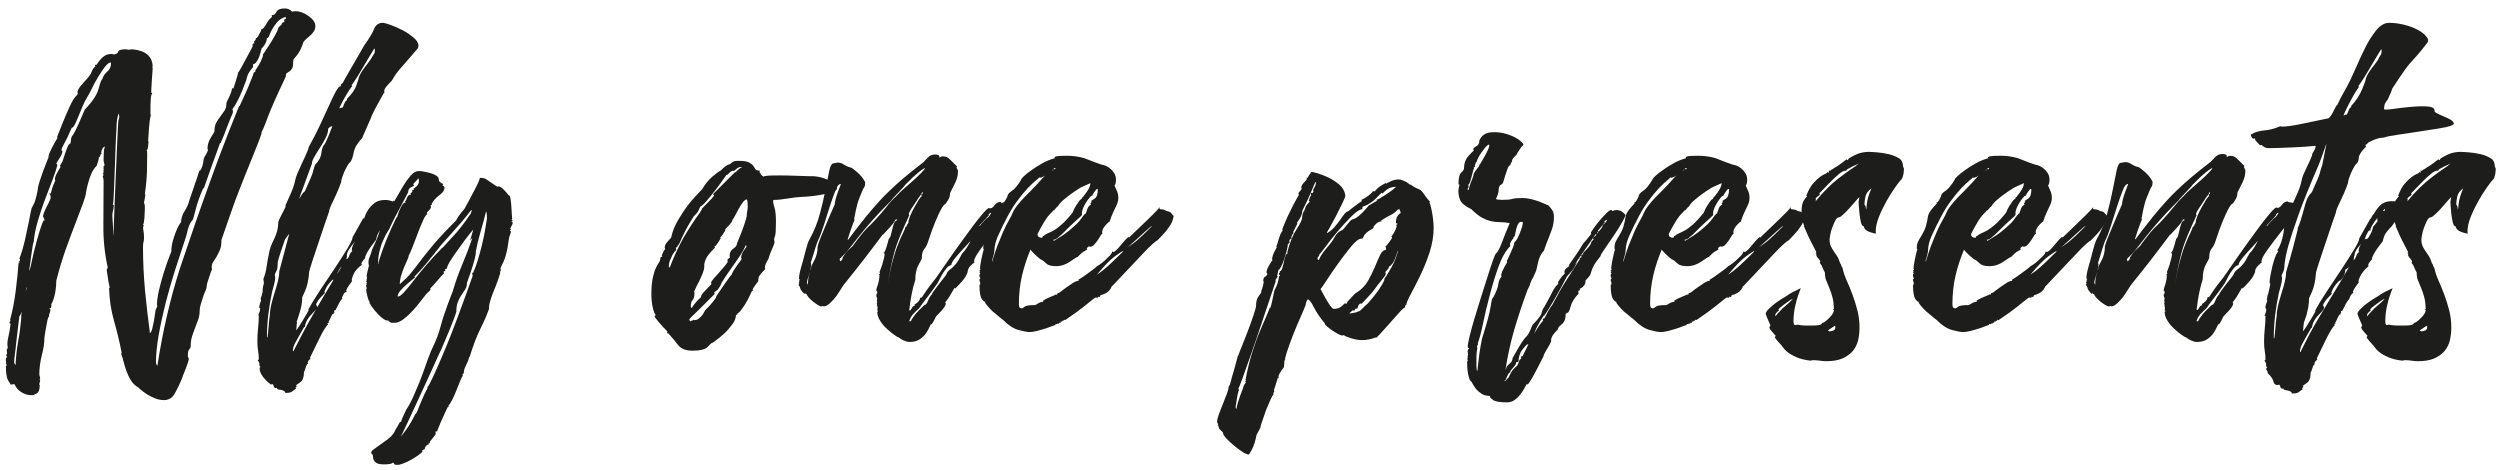
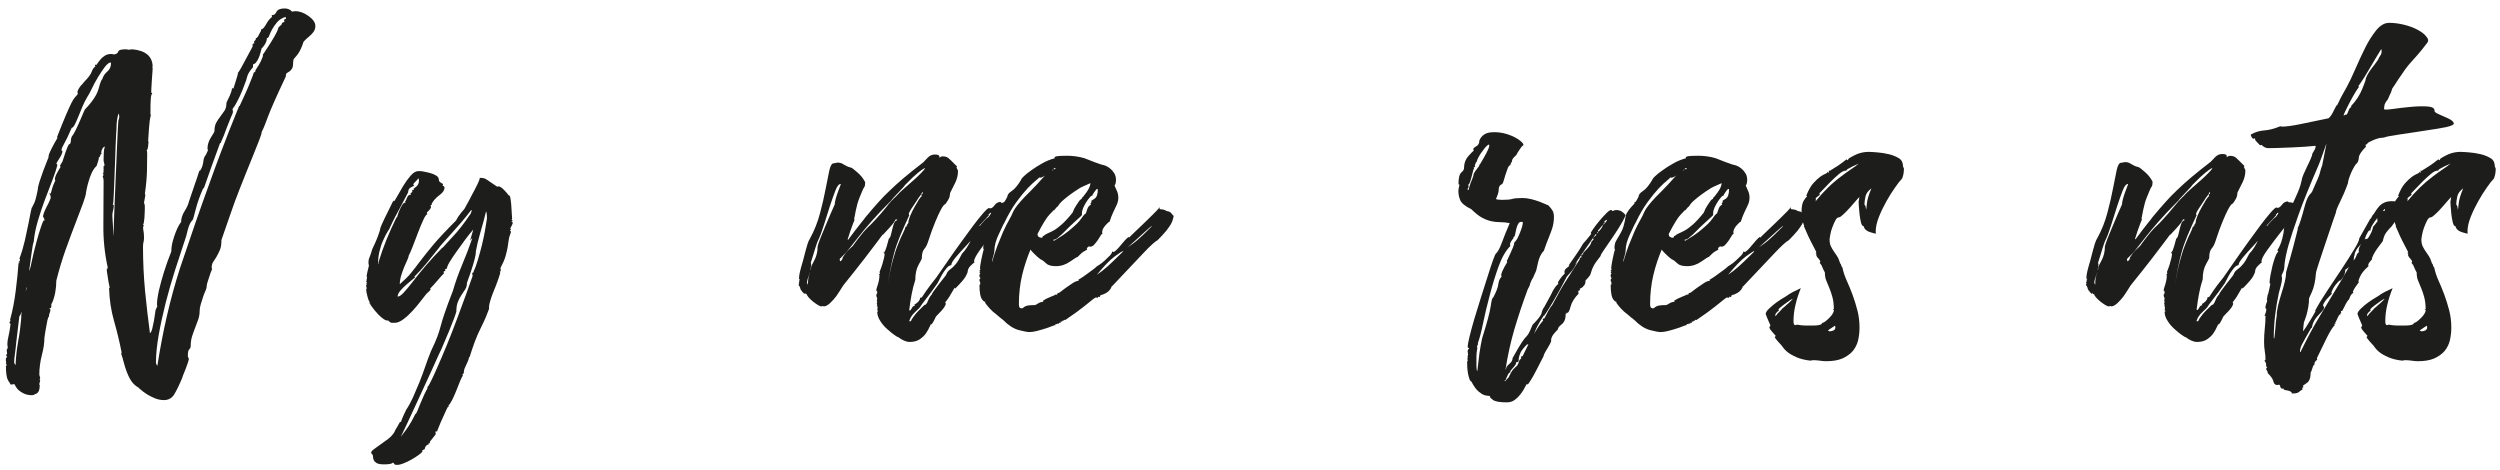
<svg xmlns="http://www.w3.org/2000/svg" version="1.1" id="Lager_1" x="0px" y="0px" viewBox="0 0 2454.4 461.7" style="enable-background:new 0 0 2454.4 461.7;" width="2454.4" height="461.7" xml:space="preserve">
  <style type="text/css">
	.st0{fill:#1D1D1B;}
</style>
  <g>
    <path class="st0" d="M123.6,48.4c0.6,0,1.1,0.1,1.6,0.2c0.5,0.2,0.8,0.2,1.1,0.2c0.9,0,1.6-0.1,2-0.2c0.5-0.1,1-0.2,1.6-0.2   c13,1.2,19.6,6.8,20,16.8l-0.5,0.5l0.5,0.9c0,0.3-0.1,1.4-0.2,3.4c-0.2,2-0.3,4.3-0.5,7c-0.2,2.7-0.3,5.4-0.5,8   c-0.2,2.6-0.2,4.6-0.2,6.1h0.5l0.5,0.9c-0.6,0-1.1,1.4-1.4,4.1c-0.3,2.7-0.4,8-0.4,15.9c0,0.3,0.1,0.5,0.2,0.5   c0.1,0,0.2,0.2,0.2,0.5c-0.9,3.3-1.5,7.6-1.8,12.7c-0.3,5.2-0.6,9.5-0.9,13.2h0.5c0,0.9-0.2,2.5-0.5,4.8c-0.3,2.3-0.8,3.6-1.4,3.9   c0.3,0.3,0.5,1.4,0.5,3.2c0,4.9-0.1,10.5-0.2,17c-0.2,6.5-0.8,13.9-2,22v0.9c0,0.3,0.1,0.5,0.5,0.5l-1.4,7.7c0,0.6,0.1,0.9,0.2,0.9   c0.1,0,0.2,0.1,0.2,0.2s0.1,0.5,0.2,0.9c0.1,0.5,0.2,1.4,0.2,3c0,2.7-0.2,6.1-0.4,10c-0.3,3.9-0.8,6.2-1.4,6.8   c0,0.3,0.1,0.4,0.5,0.4l0.5,0.5c-0.6,0-0.9,0.9-0.9,2.7c0.6,3,0.9,5.9,0.9,8.6c0,2.4-0.2,4-0.5,4.8c-0.3,0.8-0.5,2.3-0.5,4.8   c0,14.5,0.7,28.9,2,43c1.4,14.1,3,28,4.8,41.6c0.9-0.6,1.7-2.1,2.3-4.5c0.6-2.4,1.1-4.9,1.6-7.5c0.5-2.6,0.8-4.9,1.1-7   c0.3-2.1,0.5-3.3,0.5-3.6c0.3-0.6,0.6-1.3,0.9-2c0.3-0.8,0.6-1.4,0.9-2c0-0.3-0.1-0.5-0.2-0.5c-0.2,0-0.2-0.3-0.2-0.9   c0-3.6,0.7-8.4,2-14.3c1.4-5.9,3-11.7,4.8-17.5c2.1-6.7,4.5-13.5,7.3-20.5c0-3.3,0.5-6.7,1.4-10c0.9-3.3,1.9-6.4,3-9.1   c1.1-2.7,2.1-5,3.2-6.8c1.1-1.8,1.7-2.7,2-2.7c0-3.6,1.1-7.3,3.4-10.9c2.3-3.6,3.7-6.8,4.3-9.5c1.8-5.2,3.1-8.9,3.9-11.4   c0.8-2.4,1.4-4.4,2-5.9c0.6-1.5,1.1-3,1.6-4.6c0.4-1.5,1.3-4.1,2.5-7.7c0-0.3,0.2-0.5,0.7-0.7c0.5-0.2,0.7-0.4,0.7-0.7   c1.5-2.4,2.4-5.2,2.7-8.2c0.3-3,1.2-5.3,2.7-6.8c0-0.3,0.3-1,0.9-2.1c0.6-1.1,0.9-1.9,0.9-2.5c0-0.3-0.1-0.5-0.2-0.7   c-0.2-0.2-0.2-0.4-0.2-0.7c0-3.6,1.1-7.3,3.4-10.9s3.4-5.6,3.4-5.9c0-3.6,0.6-6.5,1.8-8.6c1.2-2.1,2.5-4.1,3.9-5.9   c1.4-1.8,2.7-3.7,4.1-5.7c1.4-2,2-4.6,2-8c2.7-5.4,4.3-9.1,4.8-10.9c0.4-1.8,0.7-3,0.7-3.6c0,0.3,0.1,0.5,0.5,0.5h0.9   c1.8-5.7,3-9.6,3.6-11.6c0.6-2,0.9-3.3,0.9-3.9c-0.3,0-0.5,0.2-0.5,0.5c0.3,0,1.4-1.5,3.2-4.6S242,56.9,248,45.7c0-0.6,0-1.3,0-2   s0.6-1.1,1.8-1.1c0-0.3-0.1-0.5-0.2-0.7c-0.2-0.2-0.2-0.4-0.2-0.7c0-0.6,0.3-1.1,0.9-1.4c0.6-0.3,0.9-1.1,0.9-2.3   c0.9,0,1.9-1.1,3-3.4c1.1-2.3,1.7-3.4,2-3.4v-1.8c1.5,0,3.2-1.7,5-5c1.8-3.3,3.8-5.8,5.9-7.3c0-0.3-0.1-0.5-0.2-0.7   c-0.2-0.1-0.2-0.4-0.2-0.7c0.3-0.3,0.7-0.5,1.4-0.5c1.2,0,2.3-1.1,3.4-3.2c1.1-2.1,3.7-3.2,8-3.2c3,0,5.5,1.1,7.3,3.2   c0.6-0.3,1.7-0.5,3.2-0.5c4.2,0,8.6,1.6,13,4.8c4.4,3.2,6.6,6.4,6.6,9.8c0,2.1-0.6,4-1.8,5.7c-1.2,1.7-2.7,3.2-4.3,4.5   c-1.7,1.4-3.1,2.7-4.3,3.9c-1.2,1.2-1.8,2.3-1.8,3.2c-1.2,3.3-2.3,5.9-3.4,7.7c-1.1,1.8-2,3.3-3,4.3c-0.9,1.1-1.7,2-2.3,2.7   c-0.6,0.8-0.9,1.9-0.9,3.4c0,3-0.4,5.2-1.1,6.4c-0.8,1.2-1.6,2.1-2.5,2.7c-0.9,0.6-1.7,1.1-2.5,1.6c-0.8,0.5-1.1,1.6-1.1,3.4   c-5.2,10.9-9,19.3-11.6,25.2c-2.6,5.9-4.5,10.5-5.7,13.6c-1.2,3.2-2.2,5.8-3,8c-0.8,2.1-1.9,4.7-3.4,7.7c0,1.2-0.8,3.9-2.5,8.2   c-1.7,4.3-3.6,9.2-5.9,14.8c-2.3,5.6-4.6,11.4-7,17.3c-2.4,5.9-4.5,11.3-6.4,16.1c-3.3,8.5-6.4,16.7-9.1,24.8   c-2.7,8-5.6,16.3-8.6,24.8c0,4.3-0.5,7.6-1.6,10c-1.1,2.4-2.1,4.6-3.2,6.4c-1.1,1.8-2.1,3.5-3.2,5c-1.1,1.5-1.6,3.5-1.6,5.9   c0,0.3,0.1,0.5,0.2,0.7c0.1,0.2,0.2,0.4,0.2,0.7c-1.2,2.7-2.1,5.2-2.7,7.3c-0.6,2.1-1.2,3.9-1.8,5.5c-0.6,1.8-0.9,3.5-0.9,5   c0,0.6-0.4,1.8-1.1,3.4c-0.8,1.7-1.5,3.6-2.3,5.9c-0.8,2.3-1.5,4.7-2.3,7.3c-0.8,2.6-1.1,4.8-1.1,6.6c0,3-0.5,5.8-1.4,8.4   s-1.9,5.2-3,8c-1.1,2.7-2,5.5-3,8.4c-0.9,2.9-1.4,6.1-1.4,9.8c0,1.2-0.5,2.2-1.4,3c-0.9,0.8-1.4,3-1.4,6.6c0,0.6,0.1,1.1,0.5,1.6   c0.3,0.5,0.5,1,0.5,1.6c0,0.3-0.3,1.4-0.9,3.2c-0.6,1.8-1.3,3.7-2,5.7c-0.8,2-1.5,3.9-2.3,5.7c-0.8,1.8-1.1,2.9-1.1,3.2   c-3,7.3-5.7,12.8-8,16.6c-2.3,3.8-5.7,5.7-10.2,5.7c-3,0-6-0.6-8.9-1.8c-2.9-1.2-5.5-2.5-7.7-3.9c-2.3-1.4-4.9-3.4-8-6.1h0.4   c-3.3-1.8-5.9-4.1-7.7-6.8c-1.8-2.7-3.3-5.7-4.5-8.9c-1.2-3.2-2.2-6.4-3-9.5c-0.8-3.2-1.6-6-2.5-8.4c0-0.3,0.1-0.5,0.2-0.7   c0.1-0.1,0.2-0.4,0.2-0.7c-2.1-10.6-4.6-21-7.5-31.1c-2.9-10.2-4.5-20.8-4.8-32.1l0.5-0.5h0.4c-0.3,0-0.8-1.7-1.4-5.2   c-0.6-3.5-1.2-7.3-1.8-11.6c0-0.3,0.1-0.6,0.5-0.9h-0.5c0-0.6,0.1-0.9,0.5-0.9c0.3,0,0.5-0.3,0.5-0.9c-3-13.6-4.5-27.7-4.3-42.1   c0.1-14.4,0.2-28,0.2-40.7c0-0.9,0-1.9,0-3c0-1.1-0.3-2.3-0.9-3.9l0.5-0.5c0-0.3,0.1-0.5,0.2-0.5c0.1,0,0.2-0.3,0.2-0.9   c-0.6,0-0.9-0.2-0.9-0.5c0.6,0,0.9-1.2,0.9-3.6c0-2.4,0-3.9,0-4.5v0.5c0.3,0,0.6-0.2,0.9-0.5c0-0.9-0.2-1.8-0.4-2.7   c-0.3-0.9-0.5-1.8-0.5-2.7c0-2.4,0.1-4.8,0.2-7.3c0.1-2.4,0.5-4.4,1.1-5.9c-0.9,0-1.7,0.7-2.5,2.1c-0.8,1.4-1.1,2.7-1.1,3.9   c0,0.3,0.1,0.6,0.5,0.9l-0.5,0.5c-0.3,0-0.5-0.2-0.5-0.5c0,1.2-0.2,1.8-0.5,1.8c-0.3,0-0.4,0.6-0.4,1.8c-0.3,0-0.5-0.1-0.5-0.2   c0-0.2-0.1-0.2-0.4-0.2c0,0.9-0.1,1.7-0.2,2.3c-0.2,0.6-0.8,2.7-2,6.4c-2.1,2.1-3.8,4.5-5,7.3c-1.2,2.7-2.2,5.4-2.9,8   c-0.8,2.6-1.4,4.9-1.8,7c-0.4,2.1-0.7,3.3-0.7,3.6c0,1.8-1,5.4-2.9,10.7c-2,5.3-4.4,11.8-7.4,19.5c-3,7.7-6.2,16.4-9.7,26.1   c-3.5,9.7-6.5,19.9-9.2,30.5c0,3.9-0.4,7.9-1.1,11.8c-0.7,3.9-1.9,7.6-3.4,10.9c-0.3,0-0.4-0.2-0.4-0.5c0,0.6,0,1.6,0,3   c0,1.4-0.6,2-1.8,2c0,0.6,0.3,0.9,0.9,0.9c0,1.5-0.2,2.7-0.7,3.6c-0.5,0.9-0.7,2.1-0.7,3.6c-0.6,0.3-1.1,1.6-1.6,3.9   c-0.5,2.3-0.9,4.6-1.3,7c-0.5,2.4-1,5.8-1.6,10c0,4.9-0.8,10.5-2.5,17c-1.7,6.5-2.5,13-2.5,19.3c0.6,1.8,0.9,2.9,0.9,3.2l-0.5,0.9   v0.5c0,0.3,0.1,0.6,0.5,0.9c0,0.3-0.1,0.5-0.2,0.7c-0.2,0.2-0.2,0.5-0.2,1.1c-0.3,0.6-0.5,1.2-0.5,1.8c0,0.6,0.1,0.8,0.2,0.7   c0.1-0.2,0.2,0.1,0.2,0.7c0,4.2-1.1,6.9-3.2,7.9c-2.2,1.1-3.5,1.6-4.2,1.6c-3.1,0-5.8-0.5-8.1-1.6c-2.3-1.1-4.1-2.3-5.5-3.6   c-1.4-1.4-2.7-3.3-3.9-5.7c-0.6,0-1.1,0.1-1.4,0.2c-0.3,0.2-1.1,0.2-2.3,0.2c-0.6-1.2-1.1-2.1-1.6-2.7c-0.5-0.6-0.9-1.4-1.4-2.5   c-0.5-1.1-0.8-2.6-1.1-4.6c-0.3-2-0.5-4.8-0.5-8.4l0.9-0.9c0-0.3-0.1-0.5-0.5-0.7c-0.3-0.1-0.5-0.4-0.5-0.7s0.1-0.4,0.2-0.2   c0.2,0.2,0.2,0.1,0.2-0.2c0-0.6-0.1-1.1-0.2-1.6c-0.1-0.5-0.2-1-0.2-1.6s0.1-1.2,0.2-1.8c0.2-0.6,0.5-0.9,1.1-0.9   c0-0.6-0.1-1-0.5-1.1c-0.3-0.2-0.5-0.5-0.5-1.1c0-0.3,0.2-0.5,0.5-0.5l0.5-0.5c0-0.6-0.1-1.2-0.2-1.8c-0.1-0.6-0.2-1.2-0.2-1.8   c0-0.6,0.2-1.1,0.5-1.4c0.3-0.3,0.5-0.8,0.5-1.4c0-0.6-0.1-1.1-0.2-1.6c-0.1-0.5-0.2-1-0.2-1.6c0-2.1,0.4-4.7,1.1-7.7   c0.8-3,1.4-7,2-11.8c0-0.3-0.1-0.6-0.5-0.9c-0.3-0.3-0.5-0.6-0.5-0.9c0-0.3,0.2-0.6,0.5-0.9c0.3-0.3,0.5-0.6,0.5-0.9   c0-0.3-0.1-0.4-0.2-0.2c-0.1,0.2-0.2-0.1-0.2-0.7c2.5-9.1,4.3-18.5,5.5-28.2c1.2-9.7,2.2-18.8,2.8-27.3h0.5l0.5-0.5   c0-0.3-0.1-0.4-0.5-0.2c-0.3,0.2-0.5-0.1-0.5-0.7c0.9,0,1.4-0.8,1.4-2.3l-0.5-0.9c2.2-5.8,3.9-11.7,5.3-17.7   c1.4-6.1,2.5-11.5,3.5-16.4c0.9-4.9,1.7-8.8,2.3-11.8c0.6-3,1.1-4.6,1.4-4.6v0.5c0-0.6,0.5-1.8,1.6-3.6c1.1-1.8,2.4-6.5,3.9-14.1   c0-1.5,0.5-4,1.6-7.5s2.3-7,3.6-10.5c1.4-3.5,2.6-6.6,3.6-9.3c1-2.7,1.6-3.9,1.6-3.6c0-1.8,0.5-3.9,1.6-6.1c1-2.3,2.1-4.4,3.2-6.4   c1-2,2-3.7,2.9-5.2c0.9-1.5,1.4-2.4,1.4-2.7c-0.3,0-0.6,0.2-0.9,0.5c3.9-10,7-17.6,9.3-23c2.3-5.3,4.1-9.2,5.4-11.8   c1.4-2.6,2.5-4.3,3.4-5.2c0.9-0.9,1.8-2,2.7-3.2c0-0.3-0.1-0.5-0.2-0.7C76.1,91.2,76,91,76,90.7c0-1.5,1.1-3.6,3.2-6.4   c1.2-1.2,2.4-2.6,3.6-4.1l-0.5,0.5c4.2-4.2,6.8-7.6,7.7-10.2c0.9-2.6,2.1-4.3,3.6-5.2c0-0.3-0.1-0.5-0.2-0.7   c-0.2-0.2-0.2-0.4-0.2-0.7l0.4-0.5l0.9,0.5c1.5-2.1,2.8-3.9,3.9-5.2c1-1.4,2.5-2.6,4.3-3.9c1.8-1.2,3.9-1.8,6.3-1.8   c0.6,0,1.2,0.1,1.8,0.2c0.6,0.2,1.2,0.2,1.8,0.2c2.1-0.6,3.3-1.6,3.6-3C116.6,49.1,119,48.4,123.6,48.4z M20.8,313   c0-4.2,0.6-9.4,1.8-15.5c1.2-6.1,2.4-10.9,3.6-14.6c0-0.3-0.1-0.7-0.2-1.1c-0.2-0.5-0.2-1-0.2-1.6c0-5.2,0.5-8.9,1.6-11.4   c1.1-2.4,1.9-4.5,2.5-6.4c2.1-10,4-18,5.7-24.1c1.7-6.1,3-10.7,4.1-13.9c1.1-3.2,1.8-5.3,2.3-6.4c0.5-1.1,0.8-1.6,1.1-1.6l0.5,0.5   v0.5v-1.4c0-1.2-0.5-2.3-1.4-3.2c0-0.9,0.4-2.3,1.1-4.3c0.8-2,1.7-3.9,2.7-5.9c1.1-2,2-3.8,2.7-5.5c0.8-1.7,1.1-2.8,1.1-3.4   c0-0.9-0.3-2-0.9-3.2c-0.3-0.3-0.5-0.6-0.5-0.9l1.4,0.5c0.6-2.4,1.2-4.5,1.8-6.4c0.6-1.8,1.5-3.9,2.7-6.4c0-0.3-0.1-0.5-0.2-0.5   c-0.2,0-0.2-0.3-0.2-0.9c0-1.5,0.8-3.8,2.5-6.8c1.7-3,2.7-4.7,3-5c0-0.3-0.1-0.5-0.2-0.7c-0.2-0.1-0.2-0.4-0.2-0.7s0.2-0.8,0.7-1.4   c0.4-0.6,1-1.5,1.6-2.7c2.4-7.6,4.1-12.3,5-14.3c0.9-2,1.5-3,1.8-3l0.5,0.5l0.5-1.4c0.3-0.6,0.5-1.4,0.5-2.5c0-1.1,0.3-2.3,0.9-3.9   c0.9-0.9,2.1-2.9,3.6-5.9c1.5-3,2.9-6.1,4.3-9.3c1.4-3.2,2.6-6,3.6-8.4c1.1-2.4,1.6-3.5,1.6-3.2c7.3-7.6,11.6-14.2,13.2-20   c1.5-5.7,2.7-8.9,3.6-9.5c0.9-3,2.6-5.5,5-7.5c2.4-2,3.6-4.8,3.6-8.4c0-0.3-0.2-0.4-0.5-0.4c-1.5,0-3.4,1.5-5.7,4.5   c-2.3,3-4.5,6.4-6.8,10.2c-2.3,3.8-4.3,7.6-6.1,11.4c-1.8,3.8-3.2,6.3-4.1,7.5c-1.8,3-3.5,6.4-5,10c-1.5,3.6-2.9,7-4.1,10   c-1.2,3-2.4,5.5-3.4,7.5c-1.1,2-2,3-2.9,3c-3.3,7.6-5.8,12.8-7.5,15.7c-1.7,2.9-2.5,4.9-2.5,6.1c0,0.6,0.3,0.9,0.9,0.9   c0,1.8-1,4.3-3,7.3c-2,3-2.9,4.7-2.9,5s0.1,0.5,0.4,0.7c0.3,0.2,0.5,0.4,0.5,0.7c-0.9,3.9-2.5,8.9-4.8,14.8   c-2.3,5.9-4.7,12.3-7.3,19.1c-2.6,6.8-4.9,13.8-7,20.9c-2.1,7.1-3.5,14-4.1,20.7c-0.6,1.2-1.4,5.4-2.3,12.5   c-0.9,7.1-2,14.9-3.4,23.4c-1.4,8.5-2.7,16.4-4.1,23.9c-1.4,7.4-2.8,11.9-4.3,13.4c-0.3,3.3-0.8,7.2-1.4,11.6   c-0.6,4.4-1.1,8.9-1.6,13.4c-0.4,4.6-0.9,8.6-1.4,12.3c-0.5,3.6-0.7,6.1-0.7,7.3c0,1.2,0.5,2.3,1.4,3.2c0.3-7.6,1.1-15.3,2.5-23.2   C19.3,327.4,20.2,320,20.8,313z M114.4,125.7c-0.3,3.6-0.6,9.5-0.9,17.7c-0.3,8.2-0.6,16.5-0.9,25c-0.3,8.5-0.6,16-0.9,22.5   c-0.3,6.5-0.6,9.8-0.9,9.8l-0.5-0.5c0.3,0.6,0.6,0.9,0.9,0.9c0.3,0,0.5,0.3,0.5,0.9c0,1.2-0.2,2.7-0.7,4.6c-0.5,1.8-0.7,3.5-0.7,5   c0.3,4.3,0.5,8.3,0.7,12.1c0.1,3.8,0.5,7.8,1.1,12c-0.3,0-0.5-1.8-0.5-5.4c0-5.5,0.2-13.6,0.7-24.6s0.9-22.2,1.4-33.9   c0.5-11.7,0.9-22.6,1.4-32.7c0.5-10.1,0.8-17,1.1-20.7c0.6-1.2,0.9-2.6,0.9-4.1c0-1.2-0.3-2.1-0.9-2.7c-0.6,2.4-1.1,4.8-1.4,7   C114.5,120.9,114.4,123.3,114.4,125.7z M206.7,177.1c3-8.5,6.2-17.1,9.5-25.9c3.3-8.8,6.4-16.7,9.1-23.6c3.3-8.2,6.5-16.1,9.5-23.6   h0.5c4.5-9.7,8-17.3,10.2-23c2.3-5.6,3.4-8.6,3.4-8.9c0-0.6,0.4-1.1,1.1-1.4c0.8-0.3,1-0.9,0.7-1.8c0-0.3,0.1-0.4,0.2-0.2   c0.1,0.2,0.2,0.1,0.2-0.2c2.4-3.6,4.1-6.4,5-8.4c0.9-2,1.5-3.4,1.8-4.3c0.3-0.9,0.4-1.5,0.2-1.8c-0.2-0.3,0.1-0.8,0.7-1.4   c5.5-8.2,9.1-13.9,10.9-17.3c1.8-3.3,2.9-5.5,3.2-6.6c0.3-1.1,0.5-1.7,0.5-1.8c0-0.1,1.1-1.1,3.2-3c0-0.9,0.2-1.4,0.7-1.6   c0.5-0.1,1.1-0.5,2-1.1c0-0.3-0.1-0.5-0.2-0.7c-0.2-0.2-0.2-0.4-0.2-0.7c0-0.6,0.3-0.9,0.9-0.9c0.6,0,0.9-0.3,0.9-0.9v-0.5   l-0.5-0.9c-3.6,1.2-6.4,3-8.4,5.5c-2,2.4-3.6,4.8-4.8,7s-2.1,4.3-2.7,5.9c-0.6,1.7-1.4,2.5-2.3,2.5c0,2.1-0.8,4.3-2.3,6.6   c-1.5,2.3-2.6,3.4-3.2,3.4l0.5-0.5c-1.5,6.1-2.9,10.1-4.1,12c-1.2,2-2.1,3.1-2.7,3.4c-0.6,0.3-1.1,0.5-1.4,0.5   c-0.3,0-0.5,1.1-0.5,3.2c-3,3.3-4.9,6.4-5.7,9.3c-0.8,2.9-1.1,4.2-1.1,3.9c-2.4,6.7-4.5,11.8-6.1,15.2c-1.7,3.5-3,6.1-4.1,8   c-1.1,1.8-1.8,3-2.3,3.4c-0.5,0.5-0.7,1.1-0.7,2c0,0.3,0.1,0.5,0.2,0.7c0.1,0.2,0.2,0.5,0.2,1.1c0,0.9-0.6,2.6-1.8,5   c-2.1,5.2-3.6,8.7-4.3,10.7c-0.8,2-1.3,3.4-1.6,4.3c-0.3,0.9-0.7,1.9-1.1,3c-0.5,1.1-1.4,3.4-3,7c0,0.6-0.1,0.8-0.2,0.7   c-0.2-0.1-0.4-0.1-0.7,0.2c-3.3,9.1-6.1,16.6-8.2,22.5c-2.1,5.9-3.7,10.5-4.8,13.6c-1.1,3.2-1.8,5.4-2.3,6.6   c-0.5,1.2-0.8,1.8-1.1,1.8v-0.5c-3.3,7.3-5.8,14.3-7.5,21.1c-1.7,6.8-2.7,10.2-3,10.2c-2.1,2.1-3.7,5.4-4.8,10c-1.1,4.6-2,8-3,10.5   c-3,9.1-6.2,18.9-9.6,29.3c-3.3,10.5-6.4,21.1-9.1,31.8c-2.7,10.8-5,21.2-6.8,31.4c-1.8,10.2-2.7,19.3-2.7,27.5   c0.6,1.8,1.1,2.7,1.4,2.7c5.2-33.6,12.5-65.4,22-95.2C186.4,234.3,196.4,205.3,206.7,177.1z" />
-     <path class="st0" d="M384.9,78.9c-0.6,0.6-2,2.1-4.3,4.6c-2.3,2.4-3.4,4.4-3.4,5.9c0,0.6,0.1,0.9,0.5,0.9c-0.6,0.6-1.6,2.2-3,4.8   c-1.4,2.6-2.9,5.4-4.6,8.4c-1.7,3-3.1,5.8-4.3,8.4c-1.2,2.6-1.8,4-1.8,4.3c-1.8,4.2-3.3,7.5-4.3,9.8c-1.1,2.3-2.5,5.5-4.3,9.8   c-4.5,4.6-7.3,9.2-8.2,14.1c-0.9,4.9-2.1,8-3.6,9.5c-0.6,0.3-1.4,1.4-2.5,3.2c-1.1,1.8-2,3.8-3,5.9c-0.9,2.1-1.7,4.2-2.3,6.1   c-0.6,2-0.9,3.4-0.9,4.3c-2.4,6.7-5,12.7-7.7,18.2c-2.7,5.4-4.1,8.9-4.1,10.5c-0.3,0.6-1.4,3.9-3.4,9.8c-2,5.9-4.2,12.4-6.6,19.6   s-4.6,13.7-6.6,19.8c-2,6.1-3,9.6-3,10.5c-0.6,7.9-2,14.1-4.1,18.6c-2.1,4.5-3,6.7-2.7,6.4c0,4.3-0.8,8.9-2.3,13.9   c-1.5,5-2.6,8.3-3.2,9.8l0.5,0.5c-0.3,0.9-0.5,2-0.5,3.2c0,0.9-0.1,1.7-0.2,2.5c-0.2,0.8-0.2,1.4-0.2,2c0.6-0.6,1.6-2,3-4.1   c1.4-2.1,2.7-4.3,4.1-6.6c1.4-2.3,2.6-4.3,3.6-6.1c1.1-1.8,1.6-2.9,1.6-3.2h-0.5c3-5.7,7-12.3,12-19.8c5-7.4,9.8-14.7,14.6-21.8   c4.7-7.1,8.7-13.4,12-18.9c3.3-5.5,5-9.1,5-10.9c5.2-9.1,8.3-14.8,9.5-17c1.2-2.3,1.8-3.3,1.8-3c-0.3,0-0.5,0.5-0.5,1.4v0.9   c0.3,0,0.7-1,1.4-3c0.6-2,1.7-4.1,3.2-6.4c1.5-2.3,3.6-4.4,6.1-6.4c2.6-2,6.1-3,10.7-3c2.1,0,4.6,0.5,7.5,1.6   c2.9,1.1,4.3,2.8,4.3,5.2c0,0.9-0.2,1.7-0.5,2.3c-0.3,0.6-0.9,1.4-1.8,2.3c-0.9,0.9-2.1,2.4-3.6,4.3c-1.5,2-3.6,4.9-6.4,8.9   c-4.3,4.2-6.7,7.6-7.5,10c-0.8,2.4-1.1,3.8-1.1,4.1c0,0.3-0.6,1.2-1.8,2.7c-1.2,1.5-2.5,3.3-3.9,5.2c-1.4,2-2.6,3.9-3.6,5.9   c-1.1,2-1.6,3.6-1.6,4.8l0.5-0.5c-2.7,2.7-4.1,4.7-4.1,5.9c0,0.3,0.1,0.6,0.5,0.9c-4.3,3.3-7,6.4-8.2,9.3c-1.2,2.9-1.8,4.8-1.8,5.7   c0,0.3,0.1,0.6,0.5,0.9c-0.9,1.2-1.7,2.4-2.5,3.4c-0.8,1.1-1.4,2-2,3l-1.4,2.7c0,0.3,0.1,0.5,0.2,0.7c0.1,0.2,0.2,0.4,0.2,0.7   c-1.5,0.6-2.6,1.6-3.2,3c-0.6,1.4-1.1,2.4-1.4,3c0,0.3,0.1,0.5,0.2,0.5c0.1,0,0.2,0.2,0.2,0.5c-0.6,0.3-1.3,1.1-2,2.3   c-0.8,1.2-1.4,2.4-2,3.6c-0.6,1.2-1.4,2.7-2.3,4.5c0,0.6-0.3,0.9-0.9,0.9c-0.6,0-0.9,0.3-0.9,0.9c0,0.3,0.1,0.5,0.2,0.7   c0.1,0.2,0.2,0.4,0.2,0.7c-0.9,0-1.2,0.2-0.9,0.7c0.3,0.5,0.1,0.7-0.5,0.7h-0.5c-0.9,1.5-1.6,2.8-2,3.9c-0.5,1.1-1.1,2.4-2,3.9   c0,0.3,0.1,0.6,0.5,0.9c-0.9,0-1.4,0.2-1.4,0.5c0,0.3,0.1,0.6,0.5,0.9c-2.4,2.4-5.2,7-8.4,13.6c-3.2,6.7-6.3,13-9.3,19.1   c0,0.3,0.1,0.5,0.2,0.7c0.1,0.2,0.2,0.4,0.2,0.7c-0.9,0.3-1.6,0.9-2,1.8c-0.5,0.9-0.7,1.5-0.7,1.8s0.1,0.6,0.5,0.9   c-0.9,0-1.7,1.3-2.5,3.9c-0.8,2.6-1.3,3.9-1.6,3.9v-0.5c0,5.8-1.3,9.5-3.9,11.1c-2.6,1.7-3.9,2.7-3.9,3c0.3,0,0.5,0.6,0.5,1.8   c-0.3,0-0.5-0.2-0.5-0.5l-0.5,0.5c0,0.3,0.1,0.5,0.2,0.7c0.1,0.1,0.2,0.4,0.2,0.7c-1.8,1.2-3.2,2.2-4.1,3c-0.9,0.7-3,1.1-6.4,1.1   c0-1.2-1.1-2.1-3.2-2.7c-1.2-0.3-2.3-0.5-3.2-0.5h1.4c-2.1,0-3.2-0.5-3.2-1.4v-0.5l-0.9,0.5c-1.2,0-2-0.7-2.3-2   c-0.3-1.4-0.8-2-1.4-2c-0.3,0-0.5,0.1-0.7,0.2c-0.1,0.2-0.4,0.2-0.7,0.2c-2.1-1.5-3.9-3.2-5.5-5c-1.5-1.5-2.8-3.3-3.9-5.2   c-1.1-2-1.6-4-1.6-6.1c0-0.3,0.2-0.5,0.4-0.5l0.5-0.5c-0.9-0.6-1.3-1.4-1.1-2.5c0.2-1.1-0.4-2.3-1.6-3.9c0-0.3,0.2-0.5,0.5-0.5   c0.3,0,0.5-0.3,0.5-0.9c0-2.4-0.2-5.1-0.7-8c-0.5-2.9-0.7-6-0.7-9.3c0-4.2,0.2-8.6,0.7-13c0.5-4.4,0.7-8.6,0.7-12.5H254   c-0.3,0-0.5-0.2-0.5-0.5c0.3,0,0.8-1.1,1.4-3.2c0.3-0.9,0.5-2,0.5-3.2c-0.6,0-0.9-0.3-0.9-0.9c0-0.3,0.1-0.9,0.2-1.8   c0.2-0.9,0.7-2.6,1.6-5c0-0.3-0.1-0.6-0.2-0.9c-0.1-0.3-0.2-0.6-0.2-0.9l0.9-2.7c0.3-0.6,0.5-1.2,0.5-1.8c0-0.6,0.2-1.2,0.5-1.8   v-0.5c0-0.6,0.1-1.7,0.2-3.4c0.2-1.7,0.5-3.3,1.1-4.8l-0.5-4.5c1.5-3.6,2.6-7.6,3.2-12.1c0.6-4.4,1.4-8.7,2.3-13   c0.6-3.9,2.3-8.6,5-13.9c2.7-5.3,4.1-10.8,4.1-16.6c0-0.3,0.4-1.3,1.1-3c0.8-1.7,1.6-3.3,2.5-5c0.9-1.7,1.7-3.3,2.5-4.8   c0.8-1.5,1.1-2.4,1.1-2.7c0-0.9-0.2-1.5-0.5-1.8l0.5,0.5c4.5-9.7,7.3-16.2,8.2-19.5c0.9-3.3,1.4-5.2,1.4-5.5v0.5   c0-1.2,0.7-3.4,2-6.6c1.4-3.2,2.9-6.5,4.5-10c1.7-3.5,3.2-6.7,4.5-9.8c1.4-3,2-5,2-5.9c3.9-7,7.6-14,10.9-21.1   c3.3-7.1,6.3-13.6,8.9-19.3c2.6-5.8,4.8-10.5,6.8-14.1c2-3.6,3.6-5.4,4.8-5.4h0.5c0-0.3-0.2-0.6-0.5-0.9c0-0.3,0.3-0.8,0.9-1.4   c0.3-0.3,0.6-0.5,0.9-0.5c5.5-9.7,9.6-17,12.5-21.8c2.9-4.9,5-8.6,6.4-11.1c1.4-2.6,2.4-4.4,3.2-5.4c0.8-1.1,1.7-2.5,3-4.3   c2.4-3.6,4.5-7.3,6.1-11.1c1.7-3.8,4.5-5.7,8.4-5.7c1.2,0,3.7,0.7,7.5,2c3.8,1.4,7.7,3.1,11.8,5.2c4.1,2.1,7.7,4.6,10.9,7.3   c3.2,2.7,4.8,5.3,4.8,7.7c0,1.5-0.3,2.6-0.9,3.2c-5.2,6.1-10,11.7-14.5,16.8C390.8,69.5,387.3,74.3,384.9,78.9z M284,229.4   l-4.1,5.4c-1.8,5.2-3.3,9.3-4.3,12.5c-1.1,3.2-1.8,5.6-2.3,7.3c-0.5,1.7-0.7,3.1-0.7,4.3c0,3.3-0.4,5.8-1.4,7.5   c-0.9,1.7-1.4,2.8-1.4,3.4c0,0.6,0.1,1.1,0.2,1.4c0.2,0.3,0.2,0.8,0.2,1.4c0,1.5-0.4,3.7-1.1,6.6c-0.8,2.9-1.4,5.4-2,7.5   c-1.5,7-2.7,14.1-3.6,21.4c-0.9,7.3-1.4,14.9-1.4,22.7c0,0.3,0.2,0.5,0.5,0.5c0-0.3,0.2-1.6,0.5-3.9c0.3-2.3,0.5-4.8,0.7-7.5   c0.2-2.7,0.4-5.2,0.7-7.3c0.3-2.1,0.5-3.3,0.5-3.6c0-3,0.5-6.4,1.4-10.2c0.9-3.8,2-7.6,3.2-11.4c1.2-3.8,2.3-7.5,3.2-11.1   c0.9-3.6,1.4-7,1.4-10L284,229.4z M298.5,321.2c-2.4,4.2-4.3,7.6-5.7,10c-1.4,2.4-2.4,4.4-3.2,5.9c-0.8,1.5-1.3,2.8-1.6,3.9   c-0.3,1.1-0.5,2.2-0.5,3.4c0,0.3,0.1,0.5,0.5,0.5c6.1-12.1,12.4-24,19.1-35.7c6.7-11.7,13.5-23.3,20.5-34.8l-0.9,0.5v-0.5   c-3,3-5.2,5.7-6.4,8c-1.2,2.3-1.8,3.7-1.8,4.3l0.5,0.9c-3.6,3.6-6,6.3-7,7.9c-1.1,1.7-1.6,2.8-1.6,3.4c0,0.6,0.1,1,0.5,1.1   c0.3,0.2,0.5,0.5,0.5,1.1c0,0.6-0.3,1.4-0.9,2.3c-0.6,0.9-2,2.4-4.1,4.6c-2.1,2.1-3.6,4-4.6,5.7c-0.9,1.7-1.5,3-1.8,4.1   c-0.3,1.1-0.5,1.9-0.5,2.5C299.4,320.9,299.1,321.2,298.5,321.2z M319,141.2c0.3-0.6,0.8-1.7,1.6-3.4c0.8-1.7,1.5-3.4,2.3-5.2   c0.7-1.8,1.4-3.6,2-5.2c0.6-1.7,1.1-2.8,1.4-3.4c-1.2,0-2.3,0.5-3.2,1.4l-0.9,0.9c0,2.7-0.8,5.8-2.5,9.1c-1.7,3.3-3.5,6.5-5.5,9.5   c-2,3-3.8,6-5.5,8.9c-1.7,2.9-2.5,5.2-2.5,7l-12.7,34.6c0.9-1.2,1.7-2.5,2.5-3.9c0.8-1.4,1.9-2.7,3.4-3.9c2.7-6,4.6-10.4,5.7-13   c1.1-2.6,1.7-4.4,2-5.4c0.3-1.1,0.5-2,0.7-2.7c0.1-0.8,0.7-2.3,1.6-4.8c3.6-3.6,5.7-7.5,6.1-11.6C316,145.9,317.1,143,319,141.2z    M335.3,261.6c-0.9,0.9-1.7,2-2.5,3.4c-0.8,1.4-1.4,2.8-2,4.3c0.9-1.5,1.7-2.9,2.5-4.1C334,264.1,334.7,262.9,335.3,261.6z    M366.9,53.4c0.8-0.9,1.1-2.3,1.1-4.1c0-0.9-0.2-1.5-0.5-1.8c-1.5,2.4-3.5,5.7-5.9,9.8c-2.4,4.1-4.9,8.2-7.3,12.3   c-2.4,4.1-4.5,7.5-6.4,10.2c-1.8,2.7-2.7,3.9-2.7,3.6c0,0.3,0.1,0.5,0.2,0.7c0.1,0.2,0.2,0.4,0.2,0.7c-0.6,0.6-1.6,2-3,4.1   c-1.4,2.1-2.7,4.4-4.1,6.8c-1.4,2.4-2.6,4.7-3.6,6.8c-1.1,2.1-1.6,3.3-1.6,3.6s0.1,0.5,0.5,0.5c0-0.6,0.7-0.9,2.3-0.9   c0.3,0,0.9-1.2,1.8-3.6c0.9-2.4,1.8-3.6,2.7-3.6v-1.4c4.8-4.8,8-9.3,9.3-13.4c1.4-4.1,2-6,2-5.7c0-1.2,0.6-3,1.8-5.2   c1.2-2.3,2.7-4.5,4.3-6.6c1.7-2.1,3.7-4.8,6.1-8.2C365.3,55.8,366.2,54.3,366.9,53.4z M348.5,237.1c-2.7,3.3-4.6,5.8-5.7,7.5   c-1.1,1.7-1.7,3-2,4.1c-0.3,1.1-0.4,2-0.2,2.7c0.1,0.8-0.1,1.8-0.7,3c1.2,0,2.2-1.1,3-3.4c0.8-2.3,1.7-3.7,3-4.3l-0.5-0.9   C345.3,243.3,346.4,240.4,348.5,237.1z" />
    <path class="st0" d="M503.5,218.5c0,0.6-0.4,1.6-1.1,3c-0.8,1.4-1.3,2.4-1.6,3h0.5l0.4,0.9c0,0.3-0.2,0.4-0.4,0.2   c-0.3-0.2-0.5,0.1-0.5,0.7c0,0.3,0.1,0.5,0.5,0.7c0.3,0.2,0.4,0.4,0.4,0.7c-1.2,3-2,5.8-2.3,8.2c-0.3,2.4-0.7,4.9-1.1,7.3   c-0.5,2.4-1.1,5.2-2,8.4c-0.9,3.2-2.6,7-5,11.6c0,0.3,0.1,0.7,0.2,1.1c0.1,0.5,0.2,0.8,0.2,1.1s-0.2,0.6-0.5,0.9v0.4h-0.5   c0,0.3,0.1,0.5,0.2,0.5c0.1,0,0.2,0.3,0.2,0.9c-0.6,2.1-1.5,4.9-2.7,8.2c-1.2,3.3-2.5,6.7-3.9,10c-1.4,3.3-2.5,6.6-3.4,9.8   c-0.9,3.2-1.2,5.5-0.9,7c-1.8,4.6-2.9,7.3-3.2,8.2c-0.9,2.1-2.7,6.1-5.5,11.8c-1.5,2.7-3.3,7-5.5,12.7c-2.1,5.8-3.8,10.8-5,15   l-0.5-0.5c0,1.5-0.8,3.9-2.5,7.3c-1.7,3.3-2.5,5.6-2.5,6.8c0,1.5-0.4,2.5-1.1,3c-0.8,0.5-0.7,0.8,0.2,1.1c-0.9,1.2-1.9,3.2-3,5.9   c-1.1,2.7-2.2,5.6-3.4,8.6c-1.2,3-2.5,6-3.9,8.9c-1.4,2.9-2.7,4.9-3.9,6.1v0.9c0,0.3,0.1,0.5,0.5,0.5h-0.9c-0.3,0-1,1.1-2,3.4   c-1.1,2.3-2.3,4.9-3.6,8c-1.4,3-2.6,5.8-3.6,8.4c-1.1,2.6-1.6,4-1.6,4.3c-1.2,0-1.8,0.1-1.8,0.5c0,0.3,0.1,0.5,0.2,0.7   c0.1,0.2,0.2,0.4,0.2,0.7c0,0.9-0.4,1.8-1.4,2.7l-3.6,4.6c-0.6,0.6-0.9,1.1-0.9,1.4l0.5,0.9c-1.2,0-1.8,0.3-1.8,0.9l0.5,0.5   c-1.2,0-2.2,0.5-3,1.6c-0.8,1.1-1.1,2-1.1,3c-0.3,0-0.8,0.2-1.6,0.7c-0.8,0.5-1.1,0.8-1.1,1.1l0.5,0.5c-0.6,0.9-2,2.1-4.1,3.6   c-2.1,1.5-4.4,3-6.8,4.3c-2.4,1.4-4.9,2.6-7.5,3.6c-2.6,1.1-4.8,1.6-6.6,1.6c-1.5,0-2.4-0.2-2.5-0.7c-0.2-0.5-0.7-1-1.6-1.6   c-0.6,1.2-3.5,1.8-8.6,1.8c-3.6,0-6.1-0.5-7.5-1.4c-1.4-0.9-2.3-1.9-2.7-3c-0.5-1.1-0.7-2.2-0.7-3.4c0-1.2-0.5-2.1-1.4-2.7   c0-0.3-0.1-0.5-0.2-0.5c-0.1,0-0.2-0.2-0.2-0.5c0-0.9,0.9-2,2.7-3.4c1.8-1.4,3.9-2.9,6.4-4.6c2.4-1.7,4.9-3.5,7.5-5.4   c2.6-2,4.6-4.2,6.1-6.6c0.9-2.1,1.8-3.8,2.7-5c0.6-1.2,1.2-2.3,1.8-3.2c0.6-0.9,0.9-1.5,0.9-1.8l1.4-0.4c0-0.6,0.3-1.6,0.9-3   c0.6-1.4,1.2-2.7,1.8-4.1c0.6-1.4,1.4-3,2.3-4.8c2.1-3,4.2-6.9,6.4-11.6c2.1-4.7,4.2-9.7,6.4-15c2.1-5.3,4.1-10.6,5.9-15.9   c1.8-5.3,3.6-10.2,5.5-14.8c3-6.4,5.2-11.2,6.4-14.6c1.2-3.3,2.3-6.7,3.2-10.2c0.9-3.5,2.2-7.7,3.9-12.7c1.7-5,4.3-12.2,8-21.6   c2.4-8.5,5.5-17,9.1-25.7c3.6-8.6,7-17.3,10-26.1c-0.6,0.3-1,0.6-1.1,0.9c-0.2,0.3-0.5,0.8-1.1,1.4c0.6-1.8,1.1-3.6,1.6-5.4   c0.5-1.8,1-3.6,1.6-5.5c-2.4,2.7-5.1,6.1-8,10c-2.9,3.9-5.7,7.8-8.4,11.6c-2.7,3.8-5,7.2-6.8,10.2c-1.8,3-2.7,5.2-2.7,6.4   c-0.3,0.3-0.7,0.5-1.1,0.5s-0.7,0.2-0.7,0.5s0.1,0.5,0.2,0.5c0.1,0,0.2,0.2,0.2,0.5c-0.6,0.6-1.1,0.9-1.4,0.9   c-0.3,0-0.5,0.3-0.5,0.9l0.5,0.9c-2.1,2.1-4.3,4.6-6.6,7.3c-2.3,2.7-4.6,5.3-7,7.7c0,0.3,0.1,0.5,0.2,0.5c0.1,0,0.2,0.2,0.2,0.5   c-0.6,0.9-1.3,1.7-2,2.3c-0.8,0.6-1.4,1.2-2,1.8c-1.2,1.5-3,3.9-5.5,7c-2.4,3.2-5.1,6.4-8,9.6c-2.9,3.2-5.9,6-9.1,8.4   c-3.2,2.4-6,3.6-8.4,3.6c-1.2,0-2.3,0-3.2,0s-2.1-0.8-3.6-2.3c-0.3,0-0.8,0-1.4,0s-1.6-0.5-3-1.4c-1.4-0.9-3.1-2.4-5.2-4.5   c-2.1-2.1-4.7-5.3-7.7-9.5c0-0.9-0.1-1.3-0.5-1.1c-0.3,0.2-0.5-0.1-0.5-0.7c0-0.3,0.2-0.6,0.5-0.9c-0.6,0-1.4-1.7-2.3-5   c-0.9-3.3-1.4-5.7-1.4-7.3c0-0.3,0.2-0.5,0.4-0.5l0.5-0.5h-0.5c-0.3,0-0.4-0.1-0.4-0.5c0-0.3,0.2-0.5,0.4-0.5l0.5-0.5h-0.5   c-0.3,0-0.4-0.1-0.4-0.5c0-1.5,0.3-2.3,0.9-2.3c0-0.3-0.1-0.5-0.5-0.5h-0.4c0-0.6,0.2-0.9,0.4-0.9h0.5c0-0.6-0.1-0.8-0.5-0.7   c-0.3,0.2-0.4,0.1-0.4-0.2c0.3-0.3,0.4-0.8,0.4-1.4c0-0.9,0.2-1.7,0.5-2.3c0-0.3-0.1-0.6-0.2-0.9c-0.1-0.3-0.2-0.8-0.2-1.4l0.9-4.5   c0.3-1.2,0.6-2.4,0.9-3.6c0.3-1.2,0.5-2.1,0.5-2.7h-0.5c0-1.5,0-2.5,0-3c0-0.5,0.1-1.1,0.2-1.8c0.2-0.8,0.5-1.8,1.1-3.2   c0.6-1.4,1.4-3.7,2.3-7c2.7-5.7,4.6-9.9,5.5-12.5c0.9-2.6,1.5-4.3,1.8-5.2c0.3-0.9,0.5-1.6,0.5-2c0-0.5,0.3-1.4,0.9-3   c0.6-1.5,1.8-4.2,3.6-7.9c1.8-3.8,4.7-9.6,8.6-17.5c0,0.6,0.1,0.9,0.5,0.9c0.3,0,1.3-1.5,3-4.6c1.7-3,3.6-6.4,5.9-10.2   c2.3-3.8,4.7-7.2,7.3-10.2c2.6-3,5.1-4.6,7.5-4.6h3.2c3.3,0.6,6.1,1.2,8.4,1.8c2.3,0.6,4.3,1.4,6.1,2.5c1.8,1.1,2.7,2.5,2.7,4.3   c0,0.9,0.5,1.8,1.6,2.5c1.1,0.8,1.9,1.3,2.5,1.6c0,0.3-0.1,0.6-0.2,0.9c-0.2,0.3-0.2,0.6-0.2,0.9h0.9c0.6,0.6,0.9,1.2,0.9,1.8   c0,2.4-1.7,4.9-5,7.3c-3.3,2.4-5.9,5.3-7.7,8.6c0,0.3,0.1,0.6,0.5,0.9c-0.9,0-1.4,0.2-1.4,0.5v0.5c0,0.3,0.1,0.5,0.2,0.5   c0.1,0,0.2,0.2,0.2,0.5c0,1.2-1.4,3-4.1,5.5c0,0.6,0.1,1,0.2,1.1c0.1,0.2,0.2,0.4,0.2,0.7c-0.9,0-2.2,1.8-3.9,5.5   c-1.7,3.6-3.4,7.8-5.2,12.5c-1.8,4.7-3.6,9.3-5.2,13.6c-1.7,4.4-3,7.4-3.9,8.9c0,0.9-0.5,2.4-1.4,4.3c-0.9,2-1.9,4.3-3,6.8   c-1.1,2.6-2,5.4-3,8.4c-0.9,3-1.4,5.9-1.4,8.6c4.8-4.2,8.6-7.9,11.1-11.1c2.6-3.2,5.5-6.9,8.6-11.1c3.2-4.2,7.4-9.5,12.7-15.9   c5.3-6.4,13.3-14.9,23.9-25.5l-0.9,0.9c0-0.3,0.7-1.5,2-3.6c1.4-2.1,3.4-4.7,6.1-7.7c2.7-4.9,5.2-9.4,7.3-13.6   c1.8-3.3,3.6-6.7,5.2-10c1.7-3.3,2.5-5.6,2.5-6.8h0.9c1.5,0,2.7,0.2,3.6,0.5c0.9,0.3,1.8,0.8,2.7,1.4c0.9,0.6,2.1,1.4,3.6,2.5   c1.5,1.1,3.6,2.5,6.4,4.3c0.3,0,0.5-0.1,0.5-0.2c0-0.1,0.1-0.2,0.5-0.2c1.5,0,3.4,1.2,5.7,3.6c2.3,2.4,3.6,3.9,3.9,4.5   c0.3,0.6,0.7,0.9,1.1,0.9c0.5,0,0.8,0.7,1.1,2c0.3,1.4,0.6,3.6,0.9,6.8c0.3,3.2,0.6,8,0.9,14.3l-0.5,0.5c0,0.3,0.1,0.5,0.5,0.7   c0.3,0.2,0.5,0.4,0.5,0.7s-0.2,0.4-0.5,0.2c-0.3-0.1-0.5,0.1-0.5,0.7L503.5,218.5z M389.9,213c0.9-3,1.7-5.4,2.5-7   c0.7-1.7,1.6-3.3,2.5-4.8c0.9-1.5,2-2.3,3.2-2.3c0-0.6-0.2-0.9-0.5-0.9c0.6-0.6,1.3-1.9,2-3.9c0.8-2,2-3,3.9-3   c0-0.3-0.2-0.6-0.5-0.9c0-0.6,0.1-0.9,0.5-0.9c0.3,0,0.7-0.3,1.4-0.9c0-0.3-0.1-0.5-0.2-0.5c-0.2,0-0.2-0.1-0.2-0.5   c0-0.6,0.1-0.8,0.5-0.7c0.3,0.2,0.7-0.1,1.4-0.7l-0.5-0.9c0,0.3,0.9-0.3,2.7-1.8c1.8-1.5,2.7-3.5,2.7-5.9c0-1.5-0.3-2.3-0.9-2.3   c0,0.6-0.8,1.6-2.3,3c-1.5,1.4-2.3,2.4-2.3,3c0,0.6,0.3,0.9,0.9,0.9c0,0.3-1,0.9-3,1.8c-2,0.9-3,2.6-3,5c-3,5.8-5.9,11.2-8.6,16.4   c-2.4,4.3-4.6,8.4-6.6,12.5c-2,4.1-3.3,6.9-3.9,8.4v-0.5c-2.1,3.3-3.9,6.8-5.5,10.5c-1.5,3.3-2.7,7-3.6,10.9   c-0.9,3.9-1.4,8.2-1.4,12.7c0.3-0.3,0.5-1.1,0.5-2.3c2.4-7.9,5.1-15.4,8-22.5c2.9-7.1,6-14,9.3-20.7c0-0.3,0.1-0.5,0.5-0.7   C389.7,213.5,389.9,213.3,389.9,213z M461.7,210.3c0.3-0.3,0.6-0.9,0.9-1.8c0.3-0.9,0.5-1.5,0.5-1.8s-0.2-0.5-0.5-0.5   c-2.7,3.6-5.9,7.6-9.5,11.8c-3.6,4.2-7,8.1-10.2,11.6c-3.2,3.5-5.9,6.5-8.2,9.1c-2.3,2.6-3.6,4.2-3.9,4.8   c-4.9,6.1-9,11.2-12.5,15.5c-3.5,4.3-7.4,8.5-11.6,12.7c0.6,0,0.9,0.2,0.9,0.5c-3.3,2.7-6.1,5.1-8.4,7c-2.3,2-4.3,4-6.1,6.1   c-1.8,2.1-2.7,4.1-2.7,5.9c1.5,0,3.5-1.3,5.9-3.9c2.4-2.6,5.4-6.1,8.9-10.7c3.5-4.6,7.7-9.8,12.7-15.7c5-5.9,10.7-12,17-18.4   c-0.3,0.3-0.5,0.6-0.5,0.9c2.7-3,5.8-6.4,9.1-10C449.6,227.1,455.6,219.4,461.7,210.3z M464.4,268c1.8-3.9,3.4-8.2,4.8-13   c1.4-4.7,2.7-9.5,3.9-14.3c1.2-4.9,2.2-9.5,3-14.1c0.8-4.6,1.4-8.6,2-12.3c0-1.2-0.1-2.5-0.2-3.9c-0.2-1.4-0.4-2.3-0.7-3   c-1.5,6.4-3.3,13.2-5.5,20.5c-2.1,7.3-3.6,13.5-4.5,18.6c0,2.4-0.5,5.3-1.4,8.6c-0.9,3.3-1.9,6.7-3,10c-1.1,3.3-2,6.2-3,8.6   c-0.9,2.4-1.4,3.8-1.4,4.1c0,2.4-0.5,4.5-1.6,6.1c-1.1,1.7-2.3,3.5-3.6,5.5c-1.4,2-2.6,4.3-3.6,6.8c-1.1,2.6-1.6,5.8-1.6,9.8   c-0.3,1.2-1.1,3.5-2.3,6.8c-1.2,3.3-2.7,7.1-4.5,11.4c-1.8,4.3-3.6,8.6-5.5,13c-1.8,4.4-3.5,8.1-5,11.1c-0.9,2.1-3.3,7.3-7,15.5   c-3.8,8.2-7.8,16.9-12,26.1c-4.2,9.2-8.2,17.7-11.8,25.5c-3.6,7.7-5.8,12.2-6.4,13.4c3.3-4.3,5.9-7.7,7.7-10.5   c1.8-2.7,4.1-6.8,6.8-12.3v0.5c0.3,0,0.9-1.1,1.8-3.2c0.9-2.1,1.9-4.5,3-7.3c1.1-2.7,2.3-5.5,3.6-8.4c1.4-2.9,2.5-5.1,3.4-6.6   c0-0.3-0.1-0.5-0.2-0.7c-0.2-0.2-0.2-0.5-0.2-1.1c0,1.5,0.9,0.5,2.7-3c1.8-3.5,4.2-8.5,7-15c2.9-6.5,6.1-14,9.6-22.5   c3.5-8.5,6.8-17,10-25.7c3.2-8.6,6.1-16.7,8.9-24.1c2.7-7.4,4.8-13.4,6.4-18c0-0.6-0.1-1.1-0.2-1.4c-0.2-0.3-0.2-0.6-0.2-0.9   c0-0.6,0.1-0.9,0.5-0.9H464.4z" />
-     <path class="st0" d="M749.5,173.4c0.9-0.6,3.7-1,8.4-1.1c4.7-0.1,9.8-0.1,15.2,0c5.5,0.2,10.6,0.3,15.5,0.5c4.8,0.2,8,0.2,9.5,0.2   c1.8,0,4.1,0.3,6.8,0.9c2.7,0.6,5.4,1.5,8,2.7c2.6,1.2,4.7,2.5,6.4,3.9c1.7,1.4,2.5,2.8,2.5,4.3c0,1.5-1.7,2.8-5,3.9   c-3.3,1.1-7.2,2-11.6,2.7c-4.4,0.8-8.6,1.3-12.7,1.6s-6.7,0.5-8,0.5c-1.8,0-5.5,0.5-11.1,1.4c-5.6,0.9-10.2,1.4-13.9,1.4   c-0.3,0.3-0.5,0.6-0.5,0.9c0,1.8,0.5,4.1,1.4,6.8c0.9,2.7,1.4,7.4,1.4,14.1c0,7.6-0.3,12.1-0.9,13.6c-0.6,1.5-0.9,2.6-0.9,3.2   c0,0.6,0.1,1.1,0.2,1.4c0.1,0.3,0.2,0.8,0.2,1.4c0,0.6-0.3,1.7-0.9,3.2c-0.6,1.5-1.3,3.1-2,4.8c-0.8,1.7-1.4,3.3-2,5   c-0.6,1.7-0.9,2.7-0.9,3s0.1,0.5,0.5,0.5l-0.5-0.5c-1.8,3.3-2.9,5.4-3.2,6.4c-0.3,0.9-0.5,1.8-0.5,2.7c0,0.3,0.1,0.5,0.2,0.7   c0.1,0.2,0.2,0.4,0.2,0.7c-3.9,3.9-6.1,6.6-6.4,8c-0.3,1.4-0.5,2.7-0.5,3.9l-2.7,3.6c-1.8,2.4-2.7,4-2.7,4.6c0,0.3,0.1,0.6,0.5,0.9   l-0.5,0.5l-0.5-0.5c-2.7,6.1-5.1,10.6-7,13.6c-2,3-3.5,5.2-4.5,6.4c-1.1,1.2-1.9,2-2.5,2.3c-0.6,0.3-0.9,0.9-0.9,1.8   c-0.3,0-0.5-0.1-0.5-0.2c0-0.1-0.2-0.2-0.5-0.2c0,3-1.2,6.2-3.6,9.5c-2.4,3.3-5.1,6.4-8,9.1c-2.9,2.7-6.9,5.9-12,9.5l0.9-0.5h-0.5   c-0.6,0-2.1,1.3-4.5,3.9c-2.4,2.6-7.4,3.9-15,3.9c-6.7,0-11.4-1.9-14.3-5.7c-2.9-3.8-5.8-7.3-8.9-10.7c0-0.3-0.3-0.5-0.9-0.5   c-0.6,0-0.9-0.3-0.9-0.9c0-0.3,0.2-0.6,0.5-0.9c-2.7-2.7-5.6-5.8-8.6-9.3c-3-3.5-4.4-5.5-4.1-6.1c0.6,0,0.9-0.5,0.9-1.4   c-0.9-0.6-1.8-2.9-2.7-6.8c-0.9-3.9-1.4-8.2-1.4-12.7c0-7,0.5-12.5,1.4-16.6c0.9-4.1,1.9-7.3,3-9.5c1.1-2.3,2-4.1,3-5.4   c0.9-1.4,1.4-2.8,1.4-4.3c0-0.6,0.2-1,0.7-1.1c0.5-0.1,0.8-0.4,1.1-0.7c0-0.3-0.1-0.5-0.2-0.5c-0.1,0-0.2-0.2-0.2-0.5   c0.3-0.9,0.8-2,1.4-3.2c0.6-1.2,1.1-2,1.4-2.3c0.3-0.3,0.5-0.6,0.5-0.9c0-0.3-0.1-0.5-0.2-0.7c-0.1-0.1-0.2-0.4-0.2-0.7   c0-1.8,1.1-3.9,3.4-6.4c2.3-2.4,3.3-3.6,3-3.6c1.2-5.7,3.5-11.4,6.8-17c3.3-5.6,6.7-10.7,10.2-15.2c3.5-4.5,8-9.5,13.4-15   c1.2-2.1,2.7-4.3,4.5-6.6c1.8-2.3,3.7-4.2,5.7-5.9c2-1.7,3.7-3,5.2-4.1c1.5-1.1,2.4-1.6,2.7-1.6c3.6-3.6,6.2-5.6,7.7-5.9   c1.5-0.3,2.3-0.8,2.3-1.4c0.9-0.6,1.8-1.1,2.7-1.6c0.9-0.5,2.4-0.7,4.5-0.7c5.2,0,8.7,0.5,10.7,1.6c2,1.1,3.3,2.1,4.1,3.2   c0.8,1.1,1.4,2.1,2,3.2c0.6,1.1,2.1,1.6,4.5,1.6c0,0.3-0.1,0.5-0.2,0.7c-0.2,0.2-0.2,0.4-0.2,0.7l1.8,2.7   C747.8,172.1,748.6,172.8,749.5,173.4z M687.7,208c0-0.6,0.2-1.1,0.7-1.4s0.7-0.9,0.7-1.8c4.8-4.9,8-8.1,9.6-9.8   c1.5-1.7,2.3-2.8,2.3-3.4l-0.5-0.5h-0.5c0-0.3,0.3-0.8,0.9-1.4c8.5-8.5,14.1-14.1,16.8-16.8c2.7-2.7,4.2-4.1,4.5-4.1   c0,0.3-0.3,0.8-0.9,1.4l-0.9,0.9c0-0.3,1.1-1.5,3.4-3.6c2.3-2.1,3.7-3.2,4.3-3.2h0.5c0-0.3-0.3-0.4-0.9-0.4c-1.8,0-3.4,0.7-4.8,2   c-1.4,1.4-2.3,2-3,2v-0.5c-1.8,0.6-3.3,1.5-4.3,2.7c-1.1,1.2-1.7,1.8-2,1.8v-0.5c0-0.3-1.1,1.2-3.4,4.5c-2.3,3.3-4.9,7-8,10.9   c-3,4-6,7.6-8.9,10.9c-2.9,3.3-4.8,5-5.7,5c-1.5,3.6-2.8,6-3.9,7c-1.1,1.1-1.9,1.9-2.5,2.5c-3.6,5.8-6.3,10.3-8,13.6   c-1.7,3.3-3,6-3.9,8c-0.9,2-1.6,3.5-2,4.5c-0.5,1.1-1.1,2.1-2,3c0,0.6-0.3,1.1-0.9,1.4c-0.6,0.3-0.9,0.6-0.9,0.9   c0,0.3,0.1,0.6,0.2,0.9c0.1,0.3,0.2,0.6,0.2,0.9c-1.8,1.8-3.2,3.7-4.1,5.7c-0.9,2-1.7,3.7-2.3,5.2c-0.6,1.8-0.9,3.6-0.9,5.5v-0.5   c0,0.6,0.3,1.1,0.9,1.4c3.9-10.3,8.4-20,13.4-29.1C676.1,224.8,681.6,216.2,687.7,208z M679.5,314.8c0.6,0,0.8-0.1,0.7-0.2   c-0.2-0.2-0.1-0.4,0.2-0.7c0.3,0,0.5,0.1,0.7,0.2c0.1,0.2,0.4,0.2,0.7,0.2c1.5,0,3-0.5,4.3-1.6c1.4-1.1,2.5-2.2,3.4-3.4   c0.9-1.2,1.8-2.7,2.7-4.6c3.3-3.3,5.7-5.8,7-7.5c1.4-1.7,2.3-3,3-3.9c0.6-0.9,0.9-1.6,0.9-2s0.3-1,0.9-1.6   c6.1-9.1,10.2-15,12.3-17.7c2.1-2.7,3.3-4.1,3.6-4.1c0,0.3-0.1,0.5-0.2,0.7c-0.2,0.2-0.2,0.4-0.2,0.7c-0.3,0.3-0.5,0.6-0.5,0.9   l-0.5-0.5c0-0.9,0.5-2.2,1.6-3.9c1.1-1.7,2.1-3.3,3.2-4.8c1.1-1.5,2.1-3,3.2-4.3c1.1-1.4,1.6-2.3,1.6-3l-0.5-0.5   c0-2.4,0.9-4.9,2.7-7.3c1.8-2.4,2.7-3.8,2.7-4.1c-0.6,0-0.8-0.2-0.4-0.5c0.3-0.3,0.1-0.5-0.5-0.5c-1.2,3-3.2,6.6-5.9,10.7   c-2.7,4.1-5.5,8-8.2,11.8c-2.7,3.8-5.1,7.2-7,10.2c-2,3-3,4.9-3,5.4c-1.8,3.6-3.4,5.8-4.8,6.6c-1.4,0.8-2,1.4-2,2.1l0.5,0.9   c-5.5,5.4-9.9,9.8-13.2,13.2c-3.3,3.3-5.9,5.8-7.7,7.5c-1.8,1.7-3,2.8-3.4,3.4c-0.5,0.6-0.7,1.1-0.7,1.4c0.3,0.3,0.5,0.6,0.5,0.9   c0,0.3,0.1,0.5,0.5,0.5c0.3,0,0.6-0.1,0.9-0.5C678.9,315,679.2,314.8,679.5,314.8z M688.1,291.6c0-1.2,1.1-3,3.4-5.4   c2.3-2.4,4.6-4.9,7-7.3c0-0.3-0.1-0.5-0.2-0.7c-0.2-0.1-0.2-0.4-0.2-0.7c0-0.6,0.8-1.9,2.5-3.9c1.7-2,3.6-4.1,5.7-6.4   c2.1-2.3,4-4.5,5.7-6.6c1.7-2.1,2.5-3.5,2.5-4.1c0-0.3-0.2-0.5-0.5-0.5c0-0.6,0.3-1.2,0.9-1.8c0.6-0.6,1.2-1.1,1.8-1.4   c0-0.3-0.1-0.5-0.2-0.7c-0.2-0.1-0.2-0.4-0.2-0.7c0-3.3,1.2-5.8,3.6-7.3c2.4-1.5,3.6-3.2,3.6-5c3.3-7.9,5.8-14.2,7.3-18.9   c1.5-4.7,2.3-7.3,2.3-8c0-1.5,0.1-3.1,0.5-4.8c0.3-1.7,0.5-3.3,0.5-4.8c0-0.9-0.1-2.3-0.2-4.1c-0.2-1.8-0.5-2.7-1.1-2.7   c-0.9,0-2.1,1-3.6,3c-1.5,2-3,4.3-4.3,6.8c-1.4,2.6-2.6,4.9-3.6,6.8c-1.1,2-1.7,3-2,3v-0.5c0,1.2-0.5,2.4-1.4,3.6   c-0.9,1.2-1.8,2.3-2.7,3.2c-1.2,1.2-2.4,2.4-3.6,3.6l0.5-0.5v0.9c0,0.6-0.8,2-2.3,4.1c-1.5,2.1-2.4,3.2-2.7,3.2   c0,0.3,0.1,0.5,0.2,0.7c0.1,0.2,0.2,0.4,0.2,0.7c-0.6,0.6-1.1,1.4-1.6,2.3s-1,1.7-1.6,2.3l-1.8,2.7c-0.3,0-0.5-0.2-0.5-0.5   l-0.5,0.5c0,0.3,0.1,0.5,0.2,0.7c0.1,0.2,0.2,0.4,0.2,0.7c-4.9,4.9-7.8,8.6-8.9,11.1c-1.1,2.6-1.6,4.6-1.6,6.1v1.8   c0,1.5-0.5,3.6-1.6,6.4c-1.1,2.7-2.3,5.4-3.6,8c-1.4,2.6-3,5.8-4.8,9.8c0.3,0,0.4,0.5,0.4,1.4c0,3.3-0.6,5.6-1.8,6.8   c-1.2,1.2-1.8,3.3-1.8,6.4c0,0.9,0.3,1.4,0.9,1.4c2.7-4.2,5.8-7.7,9.1-10.5V291.6z" />
    <path class="st0" d="M990.4,201.2c0.3,0.6,0.6,1,0.9,1.1c0.3,0.2,0.6,0.5,0.9,1.1c0.3,0.6,0.5,1.1,0.5,1.4c0,0.9-1.9,3.7-5.7,8.4   c-3.8,4.7-8,9.9-12.5,15.7c-4.5,5.8-8.7,11.3-12.5,16.6c-3.8,5.3-5.7,9-5.7,11.1c0,0.3,0.1,0.6,0.5,0.9c-0.9,0.6-2.3,1.8-4.1,3.6   c-1.8,1.8-2.7,3.8-2.7,5.9c0,0.3-0.6,1.7-1.8,4.1c-1.2,2.4-4.7,6.5-10.5,12.3c0-0.6-0.2-0.9-0.5-0.9c-1.5,2.4-2.7,4.5-3.6,6.1   c-0.9,1.7-1.9,3.3-3,4.8c-1.1,1.5-1.9,2.6-2.5,3.2c0,0.6,0.1,0.9,0.2,0.9c0.1,0,0.2,0.3,0.2,0.9s-0.5,1.7-1.6,3.4   c-1.1,1.7-3.7,4.6-8,8.9c-2.4,5.2-3.9,7.7-4.6,7.7c-0.6,0-0.9,0.3-0.9,0.9c-1.5,3.3-3,6.1-4.5,8.2c-1.5,2.1-3.6,4-6.1,5.7   c-2.6,1.7-5.8,2.5-9.8,2.5c-1.8,0-3.7-0.5-5.7-1.4c-2-0.9-3.7-2-5.2-3.2c-0.6,0-2-0.8-4.1-2.3c-2.1-1.5-4.5-3.4-7-5.7   c-2.6-2.3-4.9-4.9-6.8-8c-2-3-3-6.1-3-9.1c0.6,0,0.9-0.3,0.9-0.9l-0.9-0.5c0-0.3,0.1-0.7,0.2-1.1c0.1-0.5,0.2-1,0.2-1.6   c0-0.9-0.3-1.4-0.9-1.4c0.3,0,0.5-0.3,0.5-0.9c0-0.3-0.1-0.6-0.2-0.9c-0.2-0.3-0.2-0.8-0.2-1.4l0.5-0.5c0-0.3-0.1-0.5-0.2-0.7   c-0.2-0.1-0.2-0.7-0.2-1.6c0-0.3,0.1-0.5,0.2-0.7c0.1-0.2,0.2-0.4,0.2-0.7c-0.3-0.3-0.5-0.8-0.5-1.4c-0.3-0.3-0.5-0.9-0.5-1.8   c0-0.6,0.1-1.1,0.5-1.4c0.3-0.3,0.5-0.8,0.5-1.4l-0.5-0.5c0-0.3,0.1-0.4,0.2-0.2c0.1,0.2,0.2-0.1,0.2-0.7c-0.3,0-0.5-0.1-0.5-0.2   c0-0.1-0.2-0.2-0.5-0.2c0-0.6,0.5-2.6,1.6-5.9c1.1-3.3,1.6-6.5,1.6-9.5l-0.5-0.5c0-0.3,0.1-0.5,0.5-0.5c0.3,0,0.5-0.1,0.5-0.5   c0-0.3-0.1-0.5-0.2-0.7c-0.2-0.2-0.2-0.4-0.2-0.7c1.2-3,2.1-5.5,2.7-7.5c0.6-2,1.1-3.9,1.6-5.9c0.4-2,0.7-3.4,0.7-4.3   c-0.3,0-0.5-0.5-0.5-1.4v-0.9l-0.4,0.5v-1.4v2.3c0.3,0,0.8-0.9,1.6-2.7c0.8-1.8,1.9-5.6,3.4-11.4c0.9-0.6,1.6-1.8,2-3.6   c0.5-1.8,0.9-3.7,1.4-5.7s1-3.8,1.6-5.5c0.6-1.7,1.7-2.8,3.2-3.4c0-0.6-0.2-0.8-0.7-0.7c-0.5,0.2-0.7,0.1-0.7-0.2   c0,0.3-0.7,1.4-2,3.4c-1.4,2-5.1,6.1-11.1,12.5l0.5-0.9c0-0.3,0.1-0.6,0.5-0.9l-6.8,9.1c-2.7,3.6-6.7,8.8-11.8,15.5   c-5.2,6.7-12.1,15.5-20.9,26.4c-2.4,3.9-4.7,7.4-6.8,10.5c-1.8,2.4-3.9,4.7-6.1,6.8c-2.3,2.1-4.3,3.2-6.1,3.2   c-0.3,0-0.6-0.1-0.9-0.5c-0.3,0.3-0.8,0.5-1.4,0.5c-0.9,0-2.1-0.5-3.6-1.4c-1.5-0.9-3.1-2.1-4.8-3.4c-1.7-1.4-3.1-2.7-4.3-4.1   c-1.2-1.4-1.8-2.5-1.8-3.4l-0.5,0.4c-0.6,0-0.9-0.4-0.9-1.4c-0.3,0-0.5,0.2-0.5,0.5s-0.1,0.5-0.5,0.5c-2.4-2.4-3.7-4.2-3.9-5.2   c-0.1-1.1-0.7-2.2-1.6-3.4v-0.5c0-0.3,0.1-0.5,0.2-0.5c0.2,0,0.2-0.3,0.2-0.9L784,278c0.6-0.6,0.8-1.3,0.7-2   c-0.1-0.8,0.1-1.3,0.7-1.6c0-0.3-0.1-0.4-0.5-0.2c-0.3,0.2-0.5,0.1-0.5-0.2c0-2.1,0.3-4.5,0.9-7c0.6-2.6,1.7-6.4,3.2-11.6   c0.9-3.6,1.7-6.6,2.3-8.9c0.6-2.3,1.3-4.6,2-7c0.8-2.4,1.6-4.2,2.5-5.5c4.3-7.9,7.5-16.1,9.8-24.8c2.3-8.6,4.1-16.6,5.5-23.9   c1.4-7.3,2.6-13.3,3.6-18c1.1-4.7,2.5-7,4.3-7c0.6,0,1.5-0.2,2.7-0.5c1.2-0.3,2.9-0.2,5,0.5c0.6,0.3,1.8,1,3.6,2   c1.8,1.1,3.9,1.9,6.4,2.5c0.6,0.3,2.5,1.8,5.7,4.6c3.2,2.7,5.7,5.9,7.5,9.5c0,2.4-0.3,4-0.9,4.8c-0.6,0.8-1.2,1.9-1.8,3.4   c-2.4,5.5-4.1,9.9-5,13.2c-0.9,3.3-2,8.3-3.2,15l0.5,0.5c-0.3,0.6-0.8,1.7-1.4,3.4c-0.6,1.7-1.3,3.5-2,5.5c-0.8,2-1.4,3.9-2,5.9   c-0.6,2-1.1,3.4-1.4,4.3c0,0.3,0.1,0.5,0.5,0.5c2.7-3.6,5-6.7,6.8-9.1c1.8-2.4,3.7-4.8,5.7-7.3c2-2.4,3.4-4.2,4.3-5.5   c4.5-5.4,8.6-10.2,12.3-14.3c3.6-4.1,7.4-8,11.4-11.8c3.9-3.8,8.5-7.9,13.6-12.3c5.2-4.4,11.7-9.6,19.6-15.7c0.6-0.6,2-2,4.1-4.3   c2.1-2.3,4.5-3.4,7.3-3.4c1.5,0,2.6,0.2,3.4,0.5c0.8,0.3,1.1,1.2,1.1,2.7c0.9-0.9,2-1.4,3.2-1.4c2.4,0,4.3,0.6,5.7,1.8   c1.4,1.2,4.2,3.9,8.4,8.2c0,0.3-0.2,0.5-0.5,0.5c0,0.6,0.2,1.3,0.7,2c0.5,0.8,0.7,1.4,0.7,2c0,3.9-0.9,7.7-2.7,11.4   c-1.8,3.6-3.5,7-5,10c0,0.6-0.2,1.8-0.5,3.4c-0.3,1.7-1.7,4.2-4.1,7.5c-0.3,0-0.8,0.4-1.6,1.1c-0.8,0.8-1.8,2.4-3.2,5   c-1.4,2.6-3.1,6.4-5.2,11.4c-2.1,5-4.6,11.8-7.3,20.2c-0.9,2.7-2.1,4.9-3.6,6.6c-1.5,1.7-2.3,4.8-2.3,9.3c0,0.3-1.1,2.3-3.2,6.1   c-2.1,3.8-3.2,8.7-3.2,14.8c-1.5,4.5-2.7,9.2-3.6,14.1s-1.7,9.8-2.3,15v0.9h0.5c0.6,0,1.3-0.8,2-2.3c0.7-1.5,1.7-2.3,3-2.3   c0-0.3-0.1-0.5-0.2-0.7c-0.2-0.1-0.2-0.4-0.2-0.7c0.6,0,1.7-0.7,3.2-2.1c1.5-1.4,2.3-2.8,2.3-4.3c0.9-0.3,1.4-0.4,1.4-0.2   c0,0.2,0.3-0.2,0.9-1.1c0.6-0.9,1.8-2.7,3.6-5.4c1.8-2.7,5.2-7.1,10-13.2c4.8-7,9-13,12.5-18c3.5-5,7.3-10.5,11.6-16.4   c4.2-5.9,8.3-11.4,12-16.4c3.8-5,7.1-9.2,10-12.5c2.9-3.3,4.8-5,5.7-5c0.3,0,0.5,0.1,0.5,0.2c0,0.2,0.1,0.2,0.5,0.2   c1.5,0,3-1.1,4.5-3.2c1.5-2.1,3.6-3.2,6.4-3.2l-0.5,0.5c0,0.3,0.9,0.5,2.7,0.5C986.8,199.4,988.6,200,990.4,201.2z M819.5,200.7   c0-1.2,0.3-3,0.9-5.2c0.6-2.3,1.3-4.4,2-6.4c0.7-2,1.7-4.6,3-8v-0.5c-1.8,0-3.6,2.1-5.2,6.4c-1.7,4.3-3.5,9.4-5.5,15.5   c-2,6.1-3.9,12.3-5.9,18.6c-2,6.4-4,11.7-6.1,15.9c0,0.6-0.1,0.8-0.2,0.7c-0.1-0.2-0.2-0.1-0.2,0.2c-0.6,1.8-1.3,3.9-2,6.1   c-0.7,2.3-1.4,4.5-2,6.6c-0.6,2.1-1.4,4.5-2.3,7.3c0,0.3,0.1,0.6,0.2,0.9c0.2,0.3,0.2,0.6,0.2,0.9c-0.3,3-0.7,5.4-1.1,7   c-0.5,1.7-0.9,3.1-1.4,4.3c-0.5,1.2-0.8,2.4-1.1,3.4c-0.3,1.1-0.5,2.2-0.5,3.4l0.9,1.8c0-4.2,0.4-7.3,1.1-9.3   c0.8-2,1.1-3.7,1.1-5.2c0.6,0,0.8-0.5,0.7-1.4c-0.1-0.9,0.1-1.4,0.7-1.4h-0.5c0-0.6,1.1-2.9,3.2-6.8c2.1-3.9,3.2-8.5,3.2-13.6   c0.3-1.5,1.2-4.2,2.7-8c1.5-3.8,3.2-7.8,5-12.1c1.8-4.2,3.6-8.3,5.2-12.3C817.3,205.9,818.6,202.8,819.5,200.7z M880,192.5   c1.8-2.1,4.3-4.6,7.5-7.3c3.2-2.7,6.2-5.4,9.1-8s5.5-5,7.7-7.3c2.3-2.3,3.6-3.9,3.9-4.8c-0.6,0-1.7,0.6-3.4,1.8   c-1.7,1.2-3.6,2.7-5.7,4.6c-2.1,1.8-4.2,3.7-6.1,5.7c-2,2-3.7,3.7-5.2,5.2c0.3,0,0.5-0.2,0.5-0.5c0,0.3-0.7,1.1-2,2.5   c-1.4,1.4-2.9,3-4.5,4.8c-1.7,1.8-3.2,3.4-4.5,4.8s-2,2.2-2,2.5c-8.2,8.2-14.8,15.2-19.8,20.9s-9.3,10.8-12.7,15.2   c-3.5,4.4-6.6,8.3-9.3,11.8c-2.7,3.5-5.8,6.7-9.1,9.8c0,1.5,0.3,2.3,0.9,2.3c1.2-1.2,1.8-2,1.8-2.5c0-0.5,0.1-1,0.5-1.6   c0.3-0.6,1.1-1.7,2.3-3.4c1.2-1.7,3.6-4.2,7.3-7.5c3.3-4.6,5.9-8,7.7-10.2c1.8-2.3,3.4-4.2,4.8-5.7c1.4-1.5,2.8-3,4.3-4.3   c1.5-1.4,3.5-3.4,5.9-6.1c3.9-4.2,7.3-8.2,10.2-11.8C872.6,199.8,876,196.2,880,192.5z M891.8,218.5c0-1.5,0.6-3.7,1.8-6.6   c1.2-2.9,2.6-5.7,4.1-8.4c1.5-2.7,3-5.2,4.3-7.3c1.4-2.1,2.3-3.3,3-3.6c0-0.3-0.1-0.5-0.2-0.7c-0.2-0.2-0.2-0.4-0.2-0.7   c0-0.3,0.2-0.5,0.7-0.7c0.5-0.2,0.7-0.5,0.7-1.1c0-0.3-0.2-0.6-0.5-0.9c-0.6,1.5-1.4,2.8-2.3,3.9c-0.9,1.1-1.8,2.3-2.7,3.9   c-1.5,2.4-2.8,4.4-3.9,5.9c-1.1,1.5-2,3-3,4.6c-0.9,1.5-1.4,2.7-1.4,3.6l0.5,0.9c-3.6,7.9-6.7,14.7-9.1,20.5   c-2.4,5.8-4.3,11.2-5.7,16.4c-1.4,5.2-2.6,10.3-3.6,15.5c-1.1,5.2-2,10.9-3,17.3c1.5-9.7,3.2-17.9,5-24.6   c1.8-6.7,3.6-12.3,5.5-16.8c1.8-4.6,3.4-8.2,4.8-10.9s2.2-4.9,2.5-6.4l0.5,0.5c0.6,0,0.7-0.2,0.2-0.7c-0.5-0.5-0.1-0.7,1.1-0.7   l-0.4-0.4c0-0.3,0.1-0.6,0.4-0.9C891.8,218.9,892.1,218.5,891.8,218.5z M968.2,214.8c1.2-0.9,2-1.6,2.5-2c0.5-0.5,1.3-1.7,2.5-3.9   c-1.2,0-1.7,0.2-1.6,0.7c0.1,0.5-0.2,0.7-1.1,0.7c0,0.3,0.1,0.5,0.2,0.5c0.1,0,0.2,0.2,0.2,0.5c-1.8,2.1-3.9,4.3-6.1,6.6   c-2.3,2.3-3.4,3.6-3.4,3.9h0.9c0,1.8-1.4,4.6-4.3,8.4c-2.9,3.8-6.1,7.6-9.8,11.4c-3.6,3.8-6.9,7.4-9.8,10.9c-2.9,3.5-4.3,5.8-4.3,7   c0,0.6-0.2,0.9-0.7,0.9s-1.2,0.4-2.3,1.1c-1.1,0.8-2.4,2.4-4.1,4.8c-1.7,2.4-3.9,6.4-6.6,11.8c-4.2,6.1-8,11.2-11.4,15.5   c-3.3,4.3-5,6.5-5,6.8c-0.6,1.2-2.4,3.2-5.5,5.9c-3,2.7-5,5.8-5.9,9.1c1.2,0,1.8-0.1,1.8-0.2s0.2-0.7,0.7-1.6   c0.5-0.9,1.6-2.5,3.4-4.8c1.8-2.3,5-5.5,9.5-9.8c-0.3,0-0.4,0.2-0.4,0.5c1.2,0,2.3-1.4,3.4-4.1c1.1-2.7,2.3-4.9,3.9-6.4   c0-0.6,0.8-1.9,2.3-3.9c1.5-2,3.1-4.1,4.8-6.4c1.7-2.3,3.9-5.1,6.6-8.4c0.9-2.1,1.7-3.6,2.5-4.3c0.8-0.8,1.7-1.6,3-2.5   c1.2-0.9,2.6-2.3,4.3-4.3c1.7-2,3.7-5.4,6.1-10.2c3.3-3.3,6.5-8.3,9.5-14.8C957.1,227.6,961.8,221.2,968.2,214.8z" />
    <path class="st0" d="M1145,207.1c2.1,0.3,3.6,0.8,4.3,1.6c0.8,0.8,1.7,1.9,3,3.4c-0.3,1.2-0.6,2.4-0.9,3.6c-0.3,1.2-1,2.7-2,4.6   c-1.1,1.8-2.6,3.9-4.5,6.4c-2,2.4-4.8,5.5-8.4,9.1c-2.4,1.2-7,5.3-13.6,12.3c-6.7,7-17.1,18-31.4,33.2v-0.5   c-0.3,1.2-0.9,2.4-1.8,3.6c-1.8,2.4-4.9,4.3-9.1,5.4c-0.3,0-0.5,0.3-0.5,0.9c0,0.6-0.3,0.9-0.9,0.9c-0.3,0-0.6-0.1-0.9-0.5   c-0.6,1.2-0.9,1.7-0.9,1.4v0.5c0-0.6-0.2-0.9-0.5-0.9c-0.9,0-1.5,0.1-1.8,0.2c-0.3,0.2-1.2,0.8-2.7,2c-1.5,1.2-4.3,3.4-8.2,6.6   c-3.9,3.2-10.2,7.7-18.6,13.4c-0.3,0-0.6-0.1-0.9-0.5l-0.5,0.5c0,0.3,0.1,0.5,0.5,0.5c-1.5,0-2.1,0.2-1.8,0.5   c0.3,0.3-0.3,0.5-1.8,0.5c0,0.3,0.1,0.5,0.2,0.5c0.1,0,0.2,0.2,0.2,0.5c-1.5,0-2.1,0.2-1.8,0.5c0.3,0.3,0.1,0.5-0.5,0.5   c-0.3,0-0.6-0.1-0.9-0.5c0,0.9-0.4,1.2-1.1,0.9c-0.8-0.3-1.1-0.1-1.1,0.5l0.5,0.5h-0.9c-0.3,0-1.4,0.4-3.2,1.1   c-1.8,0.8-3.9,1.5-6.4,2.3c-2.4,0.8-5.1,1.5-8,2.3c-2.9,0.8-5.4,1.1-7.5,1.1c-2.1,0-5.7-0.7-10.6-2c-5-1.4-10-4.6-15.1-9.8   c-2.4-1.8-4.8-3.8-7.2-5.9c-2.1-1.5-4.1-3.3-6.1-5.5c-1.9-2.1-3.5-4.1-4.7-5.9l0.9-0.5c-1.2,0-2.2-0.6-3.1-1.8   c-2.1-2.1-3.1-7.1-3.1-15c0.3,0,0.6-0.1,0.9-0.5c-0.3,0-0.4-0.1-0.4-0.5l0.4-0.5c0-0.3-0.1-0.7-0.5-1.4c-0.3-0.6-0.4-1.2-0.4-1.8   s0.2-1,0.4-1.1c0.3-0.1,0.5-0.5,0.5-1.1c-0.6,0-0.9-0.8-0.9-2.3c0-1.2,0.3-1.8,0.9-1.8c0-0.3-0.1-0.5-0.5-0.7   c-0.3-0.2-0.4-0.4-0.4-0.7c0-0.3,0.2-0.5,0.4-0.5c0.3,0,0.5-0.1,0.5-0.4h-0.4c-0.3,0-0.5-0.3-0.5-0.9c0.3,0,0.6-0.2,0.9-0.5   c0-0.3-0.1-0.5-0.2-0.7c-0.1-0.1-0.2-0.4-0.2-0.7c0-1.5,0.5-4.6,1.4-9.1c0.9-4.6,1.7-7.7,2.3-9.6l-0.5-0.9c0-2.7,0.4-4.8,1.1-6.4   c0.8-1.5,1.6-3.1,2.7-4.8c1-1.7,2.2-3.7,3.4-6.1c1.2-2.4,2.2-5.7,3.1-10c0-0.6,0.3-2.3,0.9-5c0.6-2.7,3.4-6.7,8.5-11.8l-0.4-0.9   v-0.5l0.4,0.5c0.3,0,0.7-0.4,1.3-1.1c0.6-0.8,1.5-2.3,2.7-4.8c0-1.8,1.4-3.6,4.3-5.5c2.8-1.8,6.1-5.7,9.7-11.8   c0,0.3-0.2,0.5-0.5,0.5c0-0.3,0.8-1.3,2.5-3c1.7-1.7,4.1-3.6,7.3-5.9c3.2-2.3,6.7-4.6,10.7-6.8c3.9-2.3,8.2-4,12.7-5.2l-0.5-0.5   c0-0.6,0.8-1.1,2.3-1.4c1.5-0.3,4.8-0.5,10-0.5c5.8,0,11.4,0.8,16.8,2.3c0.9,0.3,2.3,0.8,4.1,1.6c1.8,0.8,3.8,1.5,5.9,2.3   c2.1,0.8,4.1,1.4,5.9,2.1c1.8,0.6,3,0.9,3.6,0.9h-0.5c0.3,0,1.1,0.2,2.3,0.7c1.2,0.5,2.6,1.3,4.1,2.5c1.5,1.2,2.9,2.7,4.1,4.6   c1.2,1.8,1.8,4.1,1.8,6.8c0,2.4-0.5,4.3-1.4,5.5c0.6,1.5,1.4,3.3,2.3,5.2c0.9,2,1.4,4.2,1.4,6.6c0,1.8-0.2,3.4-0.7,4.8   c-0.4,1.4-1.1,2.8-1.8,4.3c-0.8,1.5-1.7,3.4-2.7,5.7c-1.1,2.3-2.2,5.2-3.4,8.9c-0.6,0-2,1.2-4.1,3.6c-2.1,2.4-3.2,4.7-3.2,6.8   c0,0.3,0.1,0.5,0.2,0.7c0.1,0.2,0.2,0.4,0.2,0.7c-0.6,0-1.3,0.7-2,2c-0.8,1.4-1.7,2.8-2.7,4.3c-1.1,1.5-2.2,3-3.4,4.3   c-1.2,1.4-2.6,2.1-4.1,2.1c-0.3,0-0.5-0.1-0.7-0.2c-0.2-0.1-0.4-0.2-0.7-0.2c-0.3,0.6-0.7,1-1.1,1.1c-0.5,0.2-0.7,0.5-0.7,1.1   c0,0.3,0.1,0.6,0.5,0.9c-2.1,1.2-3.6,2.1-4.3,2.5c-0.8,0.5-2.5,2-5.2,4.8c-0.6,0-3,1.5-7.3,4.5c-4.3,3-8.9,4.6-14.1,4.6   c-4.5,0-7.7-0.9-9.5-2.7c-1.8-1.8-3.6-3.2-5.5-4.1l0.5,0.5c-2.1-1.5-4.4-3.5-6.8-5.9c-2.4-2.4-3.6-3.8-3.6-4.1   c-3.3,7.9-6.1,16.2-8.2,25c-2.1,8.8-3.2,18.3-3.2,28.6c0,0.9,0.1,1.8,0.4,2.7c0.3,0.9,1.2,1.4,2.7,1.4c0.3,0,1.1-0.5,2.5-1.6   c1.4-1.1,4.8-1.6,10.2-1.6c0.9-0.3,1.8-0.8,2.7-1.4c1.8-1.2,3.6-1.8,5.5-1.8c0-0.3-0.1-0.5-0.2-0.5c-0.2,0-0.2-0.2-0.2-0.5   c2.1-1.5,4.8-2.9,8-4.1c3.2-1.2,4.8-2,4.8-2.3h-0.9c0.3,0,0.5,0.1,0.7,0.2c0.1,0.2,0.4,0.2,0.7,0.2c0.6,0,0.9-0.3,0.9-0.9   c0-0.6,0.5-0.9,1.4-0.9c0.3,0,1.2-0.6,2.7-1.8c1.5-1.2,3.3-2.6,5.5-4.1c2.1-1.5,4.2-2.9,6.1-4.1c2-1.2,3.7-1.8,5.2-1.8   c0-0.3-0.1-0.5-0.2-0.5c-0.2,0-0.2-0.2-0.2-0.5c3-1.8,5.8-3.6,8.2-5.5c2.1-1.5,4.1-3,5.9-4.3c1.8-1.4,3-2.3,3.6-3   c0.3-0.3,1.3-1,3-2c1.7-1.1,3.4-2.4,5.2-4.1c1.8-1.7,3.5-3.3,5-4.8c1.5-1.5,2.3-2.9,2.3-4.1c0.3,0,0.5,0.1,0.7,0.2   c0.1,0.2,0.4,0.2,0.7,0.2c0.6,0,1.6-0.7,3-2c1.4-1.4,2.7-2.9,4.1-4.6c1.4-1.7,2.7-3.3,4.1-4.8c1.4-1.5,2.5-2.6,3.4-3.2   c0.3,0,0.6,0.2,0.9,0.5c-0.3,0,2-2.3,7-7c5-4.7,10.2-9.8,15.7-15.2c3.3-3.3,5.4-5.4,6.1-6.4c0.8-0.9,1.1-1.3,1.1-1.1   c0,0.2-0.1,0.5-0.2,1.1c-0.2,0.6,0.5,0.9,2,0.9c0.6,0,1.7,0.2,3.2,0.7C1144.7,206.9,1145.3,207.1,1145,207.1z M991.3,214.8   c1.2-2.1,2.1-3.9,2.7-5.4c0.6-1.5,1.5-3.2,2.7-5c1.2-1.8,3-4,5.2-6.6c2.3-2.6,5.5-6,9.8-10.2c4.2-4.2,8.4-8.7,12.5-13.4   c4.1-4.7,7.2-7,9.3-7c0-0.9,0.5-1.3,1.4-1.1c0.9,0.2,1.4-0.1,1.4-0.7l-0.9-0.5c-0.6,0.6-1.5,1.4-2.7,2.3c-1.2,0.9-2.6,2-4.1,3.2   s-3,2.2-4.3,3c-1.4,0.8-2.5,1.1-3.4,1.1c-0.3,0-0.5-0.2-0.5-0.5c0,0.3-1.1,1.3-3.2,3c-2.1,1.7-4.9,4.3-8.2,7.7   c-3.3,3.5-7,8-11.1,13.6c-4.1,5.6-8.1,12.5-12,20.7c-0.6,0.9-1.4,2.4-2.3,4.5c-0.9,2.1-2,4.4-3.2,6.8c-1.2,2.4-2.2,5.1-3,7.9   c-0.8,2.9-1.1,5.4-1.1,7.5v-0.9c0,2.4-0.5,5-1.4,7.7c-0.9,2.7-1.2,4.2-0.9,4.5c1.8-6.1,3.6-11.3,5.2-15.7c1.7-4.4,3.6-9,5.7-13.9   C987.1,222.7,989.2,218.5,991.3,214.8z M1038.6,202.5c-0.9,0.6-1.7,1.4-2.5,2.5c-0.8,1.1-1.3,1.6-1.6,1.6c-0.3,0-0.4-0.2-0.4-0.5   h0.4c0,0.3-1.4,1.8-4.1,4.5c-2.7,2.7-6.7,9.1-11.8,19.1c0,1.5,0.5,2.5,1.4,3c0.9,0.5,1.8,0.7,2.7,0.7c0.6,0,0.9-0.3,0.9-0.9   c0-0.6,0.3-0.9,0.9-0.9c1.5-1.2,3-2.1,4.5-2.7c1.5-0.6,3.3-1.5,5.5-2.7s4.7-3.1,7.7-5.7c3-2.6,6.8-6.7,11.4-12.5   c0,0.3-0.2,0.5-0.5,0.5c0.9-2.4,2-4.6,3.2-6.4c0.9-1.5,1.9-3,3-4.5c1.1-1.5,2-2.3,3-2.3l-0.5-0.9c0.6,0,2.2-1.8,4.8-5.5   c2.6-3.6,3.9-6.7,3.9-9.1c-7,3-10.8,4.9-11.4,5.5c-3.3,2.1-6.1,4-8.4,5.7c-2.3,1.7-4.6,3.5-6.8,5.4   C1041.6,198.4,1039.8,200.4,1038.6,202.5z M1071.8,192.1c-0.3,0-1,0.6-2,1.8c-1.1,1.2-2.1,2.7-3.2,4.3c-1.1,1.7-2,3.5-3,5.5   c-0.9,2-1.4,3.9-1.4,5.7c0,0.9,0,1.4,0,1.6c0,0.2-0.5,0.8-1.6,1.8c-1.1,1.1-3,2.8-5.7,5.2c-2.7,2.4-6.7,6.2-11.8,11.4l0.5-0.5   c-1.2,1.2-2.4,2.3-3.6,3.2c-2.1,2.1-3.9,3.2-5.5,3.2c-0.3,0-0.4,0.2-0.4,0.5c0,0.3,0.3,0.5,0.9,0.5c6.1-3.6,10.8-6.8,14.1-9.5   c3.3-2.7,6-5.1,8-7c2-2,3.5-3.8,4.6-5.4c1.1-1.7,2.3-3.3,3.9-4.8v0.4c0.3,0,0.8-1.3,1.6-3.9c0.7-2.6,2-4.3,3.9-5.2l-0.5-0.9   c0-0.3,0.1-0.5,0.2-0.5c0.1,0,0.5-0.6,1.1-1.8h-0.9c0-0.3,1.1-1.1,3.4-2.5c2.3-1.4,3.4-4.5,3.4-9.3l-0.9-0.5   c-0.9,0.9-2,2.3-3.2,4.1c-0.6,0.9-1.1,1.8-1.4,2.7H1071.8z M1130.9,222.1c0-0.6-2.2,1.1-6.6,5.2c-4.4,4.1-11.7,10.7-22,19.8v-0.5   c-0.6,0-3.3,1.8-8,5.2c-4.7,3.5-10.5,9.5-17.5,18c3.6-2.4,7.1-5.2,10.5-8.2c3.3-3,6.7-6.2,10-9.5c5.5-5.5,8.9-8.7,10.5-9.8   c1.5-1.1,2.7-1.9,3.6-2.5c0.9-0.6,2.6-1.9,5-3.9C1118.8,234,1123.6,229.4,1130.9,222.1z" />
-     <path class="st0" d="M1302.8,228.9c2.7-1.5,5.2-3.5,7.3-5.9c2.1-2.4,3.9-4.8,5.5-7c1.5-2.3,3-4.2,4.3-5.9c1.4-1.7,2.5-2.5,3.4-2.5   c2.7-2.1,4.8-3.8,6.4-5c1.5-1.2,3-2.3,4.6-3.4c1.5-1.1,2.4-1.6,2.7-1.6c0-0.3-0.1-0.5-0.2-0.7c-0.2-0.1-0.2-0.4-0.2-0.7   c2.1-0.9,4.3-2.2,6.6-3.9s3.9-3.3,4.8-4.8l0.9,0.5c0.6,0,1.5-0.7,2.7-2.3c1.2-1.5,4.1-3.5,8.6-5.9l0.9,0.5c-0.3,0,0.9-0.7,3.6-2   c2.7-1.4,5.6-2.1,8.6-2.1c1.2,0,2.5,0.3,3.9,0.9c1.4,0.6,2.6,1.2,3.9,1.8c1.2,0.9,2.4,1.8,3.6,2.7v-0.5c0.6,0.3,1,0.5,1.1,0.7   c0.1,0.2,0.4,0.4,0.9,0.7s1.2,0.8,2.3,1.4c1.1,0.6,3,1.5,5.7,2.7c1.5,1.5,3,3.3,4.3,5.4c1.4,2.1,3,4.1,4.8,5.9   c0,0.3-0.1,0.5-0.2,0.7c-0.2,0.2-0.2,0.4-0.2,0.7c0.3,0,0.7,0.9,1.1,2.7c0.5,1.8,0.9,3.9,1.4,6.4c0.5,2.4,0.8,5,1.1,7.7   c0.3,2.7,0.5,5.2,0.5,7.3c0,8.2-1.4,16.4-4.1,24.6c-2.7,8.2-5.8,15.8-9.3,23c-3.5,7.1-6.6,13.2-9.3,18.2c-2.7,5-4.1,8.4-4.1,10.2   v-0.5c-0.3,0.6-0.6,0.9-0.9,0.9c-0.3,0-0.5,0.2-0.5,0.5s0.1,0.5,0.2,0.7c0.1,0.2,0.2,0.4,0.2,0.7c-0.9,0-2.8,1.6-5.7,4.8   c-2.9,3.2-5.9,6.6-9.1,10.2c-3.2,3.6-6.2,7-9.1,10.2c-2.9,3.2-4.6,4.8-5.2,4.8v-0.5c-4.3,1.8-8.8,2.7-13.6,2.7   c-3,0-6.5-0.6-10.5-1.8c-3.9-1.2-6.4-2.3-7.3-3.2l-0.9,0.5c-1.2,0-2.8-0.5-4.8-1.6c-2-1.1-3.9-2.3-5.9-3.6c-2-1.4-3.6-2.7-5-3.9   c-1.4-1.2-2-2-2-2.3h0.4c-5.2-6.4-8.9-11.8-11.1-16.4c-2.3-4.5-4.2-7.1-5.7-7.7c-0.6,0-1.2,0.9-1.8,2.7c-0.3,0.9-0.5,1.8-0.5,2.7   c-0.9,2.4-2.7,6.5-5.2,12.3c-2.6,5.8-5.1,11.7-7.5,17.9c-2.4,6.2-4.4,11.7-5.9,16.4c-1.5,4.7-2,7-1.4,7c-0.6,0-1,1.4-1.1,4.1   c-0.1,2.7-0.4,4.1-0.7,4.1l-1.4-0.9c0,0.3,0.3,0.5,0.9,0.5h0.5v0.5c-1.2,1.2-2,2.3-2.5,3.2c-0.5,0.9-1,1.8-1.6,2.7   c-0.6,1.2-0.9,2.3-0.9,3.2v-0.5c0,0.3,0.2,0.6,0.4,0.9l-0.4,0.5c-0.3,0-0.5-0.1-0.5-0.5c-0.9,2.7-1.7,5.4-2.5,8   c-0.8,2.6-1.3,3.9-1.6,3.9v-0.5c0.3,0.6,0.5,1.2,0.5,1.8c0,0.6-0.1,1.1-0.5,1.4c-0.3,0.3-0.5,0.6-0.5,0.9c0,0.3,0.2,0.6,0.5,0.9   c-0.9,0.6-2,2.5-3.4,5.7c-1.4,3.2-2.8,6.6-4.3,10.2c-1.5,4.3-3.2,9.1-5,14.6c0,1.2-0.6,2.9-1.8,5c-1.2,2.1-2,3.5-2.3,4.1   c-1.2,6.1-2.7,10.8-4.5,14.3c-1.8,3.5-2.9,5.2-3.2,5.2c-1.5,0-3.6-0.9-6.4-2.7c-2.7-1.8-5.5-3.9-8.2-6.1c-2.7-2.3-5.2-4.6-7.3-6.8   c-2.1-2.3-3.2-3.9-3.2-4.8c0-0.9-0.8-2-2.3-3.2c-1.5-1.2-2.3-2.6-2.3-4.1v-0.9c0,0.3-0.3,0.5-0.9,0.5l0.5-0.9   c0-0.6-0.1-1.1-0.5-1.6c-0.3-0.5-0.5-1-0.5-1.6c0-1.8,0.6-4.3,1.8-7.5c1.2-3.2,2.5-6.5,3.9-10c1.4-3.5,2.7-6.8,3.9-10   c1.2-3.2,1.8-5.8,1.8-7.9v0.5c0.6,0,1.3-1.5,2-4.6c0.8-3,1.7-6.5,3-10.5c1.2-4.2,2.6-9.2,4.1-15v0.5c3.6-9.1,6.6-16.6,8.9-22.5   c2.3-5.9,4.3-11.5,6.1-16.8c1.8-5.3,2.7-8.6,2.7-9.8c0-4.3,0.9-7.5,2.7-9.8s2.7-3.7,2.7-4.3h-0.5c0.9-2.1,1.5-3.9,1.8-5.2   c0.3-1.4,0.6-2.8,0.9-4.3l-0.5-0.9c0-2.1,0.5-3.5,1.6-4.1c1.1-0.6,1.9-1.5,2.5-2.7c0-0.3-0.1-0.5-0.5-0.7c-0.3-0.2-0.4-0.5-0.4-1.1   c0-1.5,0.8-3.8,2.5-6.8c1.7-3,2.8-4.6,3.4-4.6c-0.3-0.3-0.4-0.9-0.4-1.8c0-0.6,0.2-1.7,0.7-3.4c0.5-1.7,1.7-4.3,3.9-7.9l-0.5-0.5   c0.9-2.4,1.6-4.6,2-6.4c0.5-1.8,1.1-3.6,1.8-5.4c0.8-1.8,1.6-3.2,2.5-4.1l-0.5-0.5c0-0.6,0.5-2,1.4-4.3c0.9-2.3,2.1-5.1,3.6-8.4   c1.5-3.3,3.3-6.9,5.2-10.7c2-3.8,4-7.5,6.1-11.1c0-0.3-0.1-0.6-0.2-0.9c-0.2-0.3-0.2-0.6-0.2-0.9c0.3-0.6,0.8-1.2,1.4-1.8   c1.2-1.2,1.8-2.1,1.8-2.7l-0.4-0.9c0-1.5,0.9-3.2,2.7-5c1.8-1.8,2.7-3,2.7-3.6v-0.5v0.5v-1.4c0.3,0,0.4,0.1,0.4,0.2   c0,0.2,0.1,0.2,0.5,0.2c0.3-0.9,0.8-1.8,1.4-2.7c0.6-0.6,1.1-1.3,1.4-2c0.3-0.8,0.8-1.1,1.4-1.1c0.6,0,2.5,0.5,5.7,1.4   c3.2,0.9,6.7,2.3,10.5,4.1c3.8,1.8,7.3,4.2,10.7,7c3.3,2.9,5.3,6.4,5.9,10.7c0,0.9-0.9,3.3-2.7,7c-1.8,3.8-3.9,7.9-6.1,12.3   c-2.3,4.4-5.4,10.1-9.3,17V228.9z M1222.3,376.7c0.6-0.6,0.8-1.1,0.5-1.6c-0.3-0.5-0.1-1,0.5-1.6l-0.5-0.5   c1.8-10,4.1-19.2,6.8-27.7c2.7-8.5,5.4-15.8,8-21.8c2.6-6,4.7-11,6.4-14.8c1.7-3.8,2.5-6,2.5-6.6l0.5,0.5c0.3-0.6,0.6-1.5,0.9-2.7   c0.3-0.9,0.8-2.9,1.4-5.9c0.6-2.4,1.2-5.3,1.8-8.6c1.8-3.6,3-6.4,3.4-8.2c0.5-1.8,0.8-3.2,0.9-4.1c0.2-0.9,0.2-1.4,0.2-1.6   s0.3-0.4,0.9-0.7c0-0.3-0.1-0.7-0.5-1.1c-0.3-0.5-0.5-0.8-0.5-1.1c0-0.6,0.2-0.8,0.5-0.5c0.3,0.3,0.5-0.3,0.5-1.8   c0.9,0,1.7-0.9,2.3-2.7c0.6-1.8,1.1-3.9,1.6-6.1c0.5-2.3,1-4.3,1.6-6.1c0.6-1.8,1.4-2.7,2.3-2.7l-0.5-0.9   c2.4-9.7,5.5-17.3,9.1-22.7c3.6-5.4,5.5-9.4,5.5-11.8c0-1.2,0.3-2.7,0.9-4.5c0.3-0.9,0.8-1.5,1.4-1.8c0-0.3-0.2-0.6-0.5-0.9   l0.5-0.5l0.5,0.5c0-0.9,0.1-1.8,0.5-2.7c0.3-1.2,1.7-3,4.1-5.4l-0.9-1.4l0.5-0.5v-0.5l-0.5-0.9c0.3,0,0.5,0.1,0.5,0.2   c0,0.2,0.1,0.2,0.5,0.2c0-1.8,0.5-2.7,1.4-2.7c0-0.3-0.1-0.5-0.2-0.7c-0.2-0.2-0.2-0.4-0.2-0.7c0-1.5,0.3-2,0.9-1.6   c0.6,0.5,1.2-0.1,1.8-1.6l-0.5-0.9c0-0.6,0.5-1.6,1.4-3c0.9-1.4,1.4-3,1.4-4.8c0-0.3-0.2-0.5-0.5-0.5c-1.2,2.7-2.5,5.8-3.9,9.1   c-1.4,3.3-2.7,6.4-4.1,9.3c-1.4,2.9-3,6.1-4.8,9.8c0,2.4-0.9,5.1-2.7,8c-1.8,2.9-2.7,4.2-2.7,3.9l0.5,0.9l-4.1,8.2   c0,0.3,0.1,0.5,0.2,0.7c0.1,0.2,0.2,0.4,0.2,0.7c-0.6,0-1.1,0.5-1.4,1.4c-0.3,0.9-0.6,1.7-0.9,2.3c0,0.3,0.1,0.5,0.2,0.7   c0.1,0.2,0.2,0.4,0.2,0.7c-0.6,0-1.1,0.2-1.4,0.5c-0.6,0.6-0.9,1.5-0.9,2.7l0.5,0.9c-0.9,0-1.4,0.2-1.4,0.5l0.5,0.5l-0.5,0.5   l-0.5-0.5c0,1.5-0.4,3.7-1.1,6.6c-0.8,2.9-1.6,5.7-2.5,8.4c-0.9,2.7-1.9,5.2-3,7.3c-1.1,2.1-1.9,3.2-2.5,3.2v-0.5   c-0.3,1.2-0.6,2.5-0.9,3.9c-0.3,1.4-0.5,2.2-0.5,2.5c0,0.3,0.2,0.6,0.5,0.9c-0.3,0.3-0.8,1-1.4,2c-0.6,1.1-0.9,1.4-0.9,1.1   c0,0.3,0.2,0.6,0.5,0.9c-4.8,14.3-9.4,27.7-13.6,40.5c-4.2,12.7-8,23.9-11.4,33.4c-3.3,9.5-6.1,17.2-8.2,23   c-2.1,5.8-3.3,8.6-3.6,8.6c0,0.3,0.2,0.6,0.5,0.9c0,0.6-0.2,1.7-0.7,3.2c-0.5,1.5-0.8,3.3-1.1,5.2c-0.3,2-0.6,3.9-0.9,5.7   c-0.3,1.8-0.5,3.2-0.5,4.1c0,0.6,0.3,0.9,0.9,0.9c0-0.9,0.4-2.7,1.1-5.2c0.8-2.6,1.6-5.2,2.5-7.7s1.8-4.9,2.7-7   C1220.9,378.6,1221.7,377.3,1222.3,376.7z M1301.4,244.8c4.6-5.2,7.5-9.2,8.9-12c1.4-2.9,3.6-5.1,6.6-6.6c0.6,0,1.4-0.5,2.3-1.6   c0.9-1.1,1.9-2.3,3-3.6c1.1-1.4,2.1-2.7,3.2-3.9c1.1-1.2,2-1.8,3-1.8c1.8-0.6,3.6-1.7,5.5-3.2c1.8-1.5,3.4-3,4.8-4.5   c1.4-1.5,3.1-3.5,5.2-5.9c3.6-2.1,5.9-3.4,6.8-3.9c0.9-0.5,1.5-0.7,1.8-0.7c-0.3,0-0.9-0.3-1.8-0.9c1.2,0,2.9-0.7,5-2.1   c2.1-1.4,4.4-2.8,6.8-4.3c2.7-1.8,5.5-3.9,8.2-6.4c-3.9,0-7.1,1-9.5,3c-2.4,2-3.6,3.1-3.6,3.4c-0.3,0-0.5-0.1-0.7-0.2   c-0.2-0.2-0.4-0.2-0.7-0.2c-4.3,4.6-7.6,7.7-10,9.3c-2.4,1.7-4.3,2.7-5.7,3.2c-1.4,0.5-2.2,0.8-2.5,0.9c-0.3,0.2-0.5,0.8-0.5,2   c0,0.3,0.1,0.5,0.5,0.5c-2.7,0-6.4,2.4-11.1,7c-4.7,4.7-9.3,9.8-13.9,15.2c-4.5,5.4-8.6,10.5-12,15.2c-3.5,4.7-5.4,7-5.7,7   c0,0.9-0.3,1.7-0.9,2.3c-0.6,0.6-0.9,1.2-0.9,1.8c0,0.9,0.5,1.4,1.4,1.4c0.6-1.8,1.5-3.6,2.7-5.2   C1298.5,248.4,1299.9,246.6,1301.4,244.8z M1372.3,205.7c-0.9,1.2-2,2.2-3.2,3c-1.2,0.8-1.7,1.1-1.4,1.1c-5.2,2.7-8.6,4.6-10.2,5.7   c-1.7,1.1-2.5,1.8-2.5,2.1h0.9l0.5-0.5l-0.5,0.5l1.4-0.5c-2.4,0-4.6,0.9-6.4,2.7c-1.8,1.8-2.7,3-2.7,3.6l0.5-0.5   c0.3,0,0,0.5-0.9,1.4c-2.7,1.5-4.8,2.9-6.1,4.1c-1.4,1.2-2.3,2.3-2.7,3.2c-0.5,0.9-0.8,1.6-0.9,2c-0.2,0.5-0.7,0.7-1.6,0.7   c-2.4,0-5.8,2.6-10,7.7c-4.2,5.2-8.6,10.8-13,17c-4.4,6.2-8.3,11.9-11.6,17s-5.2,7.7-5.5,7.7c2.1,3.9,3.9,7.1,5.2,9.5   c1.4,2.4,2.8,4.7,4.3,6.8c1.5,2.1,2.6,3.2,3.2,3.2c3,0,5.3-0.5,6.8-1.6c1.5-1.1,3-2.3,4.5-3.9c0.3,0,0.6,0.2,0.9,0.5   c0.9,0,1.4-0.6,1.4-1.8c0.9-0.9,2.5-2.7,4.8-5.2c2.3-2.6,3.7-3.9,4.3-3.9c4.8-3,8.6-7,11.4-11.8c2.7-4.9,5-9.5,6.8-13.9   c1.8-4.4,3.5-8.2,5-11.4c1.5-3.2,3.5-4.8,5.9-4.8l-0.5-0.9c0.3-0.3,0.5-0.6,0.5-0.9c0-0.3-0.3-0.7-0.9-1.4c1.2-0.9,2.6-2.6,4.3-5   c1.7-2.4,2.5-3.8,2.5-4.1c-0.3-0.3-0.6-0.5-0.9-0.5c0.3-0.3,1.1-1.6,2.5-3.9c1.4-2.3,2.3-4.6,3-7l-0.9-0.5c0-0.3,0.6-0.7,1.8-1.4   c-1.2-0.3-1.8-0.8-1.8-1.4c0-3.3,0.8-5.8,2.3-7.3c0.6-0.9,1.4-1.5,2.3-1.8h-0.9c0.6,0,0.9-0.1,0.9-0.4c0-0.6-0.2-1.2-0.5-1.8   c-0.6-1.2-0.9-2-0.9-2.3C1373.7,205.6,1373.2,205.7,1372.3,205.7z M1333.7,305.7c0.9,0,2.3-1.1,4.3-3.2c2-2.1,3.6-3.6,4.8-4.5   c4.8-5.5,8.3-9.8,10.5-13c2.1-3.2,3.6-5.6,4.5-7.3c0.9-1.7,1.4-2.9,1.4-3.6c0-0.8,0.5-1.6,1.4-2.5c4.5-7,7.7-12.9,9.5-17.7   c1.8-4.9,2.6-7.6,2.3-8.2c-2.1,7-3.9,11.4-5.5,13.2c-1.5,1.8-2.4,2.7-2.7,2.7c-0.3,0-0.5-0.2-0.5-0.5c0,1.5-0.6,2.8-1.8,3.9   c-1.2,1.1-1.8,1.9-1.8,2.5c0,0.3,0.1,0.5,0.2,0.5c0.1,0,0.2,0.3,0.2,0.9c0,0.6-0.5,1.5-1.4,2.7c-0.9,1.2-2,2.6-3.2,4.1   c-1.2,1.5-2.6,3.2-4.1,5l0.5-0.5c-0.6,0.9-1.7,2.4-3.2,4.3c-1.5,2-3.2,4-5,5.9c-1.8,2-3.5,3.8-5,5.4c-1.5,1.7-2.4,2.5-2.7,2.5   c-0.3,0-0.6-0.2-0.9-0.5c-1.2,0.9-2,2-2.3,3.4c-0.3,1.4-0.8,2-1.4,2c-0.3,0-0.5-0.1-0.5-0.5c-0.6,0.3-1,0.8-1.1,1.4   c-0.2,0.6-0.5,0.9-1.1,0.9c-0.3,0-0.6-0.1-0.9-0.5l-3.6,3.2c1.5,0,3.1-0.2,4.8-0.7C1331,306.9,1332.5,306.3,1333.7,305.7z" />
    <path class="st0" d="M1586.4,206.2c2.4,0,4.3,0.5,5.7,1.4c1.4,0.9,2.6,2.1,3.9,3.6c-1.5,3.6-3.7,7.7-6.6,12.3   c-2.9,4.6-5.7,8.8-8.4,12.7c-2.7,3.9-5.1,7.4-7,10.2c-2,2.9-2.8,4.5-2.5,4.8c-3.6,4.5-6,7.9-7,10c-1.1,2.1-1.7,3.7-2,4.8   c-0.3,1.1-0.7,2.2-1.1,3.4c-0.5,1.2-2,3.2-4.8,5.9c0,2.1-0.4,3.6-1.1,4.5c-0.8,0.9-1.4,1.7-2,2.3c-0.9,0.6-1.8,1.1-2.7,1.4l0.5,0.9   c0,0.6-0.3,0.8-0.9,0.7c-0.6-0.1-0.9,0.5-0.9,2.1c0,0.3,0.1,0.6,0.5,0.9c-4.2,4.2-6.9,8.5-8,12.7c-1.1,4.3-2.2,6.4-3.4,6.4   c-0.3,0-0.6-0.2-0.9-0.5c0,0.3,0.1,0.6,0.5,0.9l-0.5,0.5l-0.5-0.5c0,5.2-1.3,8.7-3.9,10.7c-2.6,2-3.9,3.7-3.9,5.2   c-3.3,3.3-5.3,5.8-5.9,7.5c-0.6,1.7-0.9,2.8-0.9,3.4l0.5-0.9c0,0.9-0.4,2.1-1.1,3.6c-0.8,1.5-1.7,3.1-2.7,4.8   c-1.1,1.7-2,3.2-2.7,4.6c-0.8,1.4-1.1,2.4-1.1,3c-6.1,12.1-10.2,19.9-12.3,23.2s-3.3,5-3.6,5v-0.9c-0.6,0-1.4,1-2.3,3   c-0.9,2-2.2,4.1-3.9,6.4c-1.7,2.3-3.6,4.3-5.9,6.1c-2.3,1.8-4.9,2.7-8,2.7c-7,0-11.5-0.8-13.6-2.3c-2.1-1.5-3.2-2.6-3.2-3.2   l0.4,0.5c0-0.9-0.5-1.4-1.6-1.4c-1.1,0-2.4-0.2-4.1-0.7c-1.7-0.5-3.6-1.7-5.9-3.6c-2.3-2-4.6-5.2-7-9.8c-0.9,0-1.8-1.7-2.7-5.2   c-0.9-3.5-1.4-7.8-1.4-13c0-1.8,0.3-2.7,0.9-2.7c0-0.6-0.1-0.8-0.5-0.7c-0.3,0.2-0.5,0.1-0.5-0.2c0-0.6,0.2-0.9,0.5-0.9h0.5   c-0.3-0.6-0.5-1.1-0.5-1.4c0-0.6,0.2-1.4,0.5-2.3c0-0.6-0.1-1.1-0.2-1.6c-0.1-0.5-0.2-1-0.2-1.6c0-1.5,0.5-2.3,1.4-2.3   c0-0.6-0.2-1-0.7-1.1c-0.5-0.1-0.7-0.5-0.7-1.1c0-1.5,0.6-4.8,1.8-9.8c1.2-5,2.8-10.9,4.8-17.7c2-6.8,4.2-13.9,6.6-21.4   c2.4-7.4,4.6-14.3,6.6-20.7c2-6.4,3.7-11.6,5.2-15.7c1.5-4.1,2.4-6.1,2.7-6.1c1.8-1.5,3.8-5.2,5.9-10.9c2.1-5.7,4.7-12.1,7.7-19.1   c-3.3-0.6-6.4-0.9-9.3-0.9c-2.9,0-5.8-0.3-8.6-0.9c-2.9-0.6-5.9-1.7-9.1-3.4c-3.2-1.7-6.7-4.5-10.7-8.4c-6.1-3-9.7-6-10.9-8.9   c-1.2-2.9-1.8-5.8-1.8-8.9c0-1.2,0.2-2.4,0.5-3.6c0.3-1.2,0.5-2.1,0.5-2.7l-0.9-0.5c0-6.1,0.9-9.8,2.7-11.4   c1.8-1.5,2.7-2.9,2.7-4.1c0-4.8,1.5-8.9,4.5-12.3c3-3.3,4.7-5,5-5c0-0.6-0.1-0.9-0.2-0.9c-0.1,0-0.2-0.1-0.2-0.5c0-0.9,1-1.9,3-3   c2-1.1,3-3,3-5.7c2.1-4.9,5.9-7.5,11.4-8c5.5-0.5,10.8,0.2,15.9,1.8c5.2,1.7,9.4,3.8,12.7,6.4c3.3,2.6,4.1,4.3,2.3,5.2   c-0.3,0-1.4,1.4-3.2,4.1c-1.8,2.7-2.7,4.3-2.7,4.6c-0.6,0.6-1.5,1.5-2.7,2.7c-1.2,1.2-1.8,2.7-1.8,4.6l-0.5-0.5   c0,1.2-0.2,1.8-0.5,1.8c-0.3,0-0.5,0.2-0.5,0.5c0,0.3,0.1,0.6,0.5,0.9c-1.2,0-2.2,1-3,3c-0.8,2-1.5,4.2-2.3,6.6   c-0.8,2.4-1.4,4.6-2,6.6c-0.6,2-1.4,3-2.3,3c-1.5,0.9-2.3,2.5-2.3,4.8s-0.9,5.4-2.7,9.3c0.6,0.6,2.6,0.9,5.9,0.9   c4.8,0,8.2-0.3,10-0.9c1.8-0.6,5.3-0.9,10.5-0.9c2.4,0,5.2,0.4,8.2,1.1c3,0.8,5.8,1.6,8.2,2.5c3,1.2,5.9,2.4,8.6,3.6   c1.5,1.5,2.8,3.1,3.9,4.8c1.1,1.7,1.6,3.9,1.6,6.6c0,4.3-0.7,8.3-2,12.1s-2,5.5-2,5.2c0,0.3-0.5,1.7-1.6,4.3   c-1.1,2.6-2.5,6.4-4.3,11.6c-1.5,1.5-2.7,3.3-3.6,5.2c-0.9,2-1.6,4-2,5.9c-0.5,2-1,4.3-1.6,7c0,0.6-0.4,1.7-1.1,3.2   c-0.8,1.5-1.4,3-2,4.6c-1.2,1.8-2.3,3.9-3.2,6.4c0,0.6-0.2,1.4-0.7,2.5c-0.5,1.1-1,2-1.6,3c-5.2,13.9-9.5,27.1-13.2,39.5   c-3.6,12.4-6.5,25.5-8.6,39.1c0.3,0,0.5-0.1,0.5-0.5c0-1.5,1.1-3.1,3.2-4.8c2.1-1.7,3.2-3.6,3.2-5.7c4.2-7.6,7.2-12.7,8.9-15.2   c1.7-2.6,3-4.3,3.9-5.2c0.9-0.9,1.7-1.9,2.5-3c0.8-1.1,2.2-4.2,4.3-9.3c5.5-5.5,8.4-9.3,8.9-11.6c0.5-2.3,1.3-4.2,2.5-5.7   c2.1-3.9,3.9-7.1,5.2-9.5c1.4-2.4,2.3-4.4,3-5.9c0.9-1.5,1.5-2.6,1.8-3.2v0.9c0-0.3,0.1-0.8,0.4-1.4c0.3-0.6,1.5-2,3.6-4.1   l-0.5-0.9c0-0.3,0.6-1.4,1.8-3.2c1.2-1.8,2.9-3.8,5-5.9c0-0.3-0.1-0.5-0.2-0.7c-0.2-0.2-0.2-0.4-0.2-0.7c0-1.5,0.8-2.9,2.5-4.1   c1.7-1.2,2.5-2,2.5-2.3h-0.9c5.8-8.2,9.4-13.5,10.9-15.9c1.5-2.4,2.4-3.9,2.7-4.5c0.3-0.6,0.8-1.3,1.6-2.1c0.8-0.7,3.1-3.6,7-8.4   c0-0.3-0.2-0.6-0.5-0.9c0-0.3,0.8-1.7,2.5-4.1c1.7-2.4,3.6-5,5.9-7.7c2.3-2.7,4.5-5.2,6.8-7.5c2.3-2.3,3.9-3.4,4.8-3.4   c0.6,0,0.8,0.2,0.7,0.5c-0.2,0.3,0.1,0.5,0.7,0.5c0.3,0,0.9-0.2,1.8-0.5S1585.8,206.2,1586.4,206.2z M1446.4,173c0-1.8,1-3.9,3-6.4   c2-2.4,3-3.9,3-4.5c0-0.3-0.1-0.5-0.5-0.5h0.9c5.5-9.1,8.5-14.9,9.1-17.3c0.6-2.4,0.1-3-1.6-1.6c-1.7,1.4-3.7,3.8-6.1,7.3   c-2.4,3.5-3.9,6.4-4.5,8.9c-0.3,0-0.8,0.8-1.4,2.3c-0.3,0.9-0.5,1.7-0.5,2.3v-0.9c0,0.3,0.1,0.5,0.2,0.7c0.2,0.2,0.2,0.4,0.2,0.7   c-0.9,0-1.4,0.2-1.4,0.4c0,0.3,0.2,0.6,0.5,0.9c-0.3,0-0.7,0.8-1.1,2.5s-0.9,3.5-1.4,5.4c-0.5,2-1,3.8-1.6,5.5   c-0.6,1.7-1.2,2.5-1.8,2.5v-0.9c0,0.6,0.1,1.1,0.2,1.6c0.2,0.5,0.2,1,0.2,1.6c0,0.3-0.1,0.7-0.5,1.1c-0.3,0.5-0.5,0.8-0.5,1.1   c0,0.6,0.3,0.9,0.9,0.9c0.6-2.4,1.3-4.7,2-6.8C1444.7,177.7,1445.5,175.4,1446.4,173z M1455.1,332.1c4.8-15.2,7.6-25.6,8.4-31.4   c0.8-5.7,1.6-8.6,2.5-8.6c3-5.7,4.7-10.1,5-13.2c0.3-3,1.4-5.4,3.2-7.3c0-0.3-0.1-0.5-0.2-0.7c-0.2-0.2-0.2-0.4-0.2-0.7   c0-0.9,0.4-2.2,1.1-3.9c0.8-1.7,1.5-3.2,2.3-4.6c0.8-1.4,1.4-2.5,2-3.4c0.6-0.9,0.7-1.2,0.5-0.9c0-0.3-0.1-0.5-0.2-0.7   c-0.2-0.2-0.2-0.4-0.2-0.7c0,0.3,0.4-0.4,1.1-2c0.8-1.7,1.6-3.5,2.5-5.4c0.9-2,1.7-3.9,2.5-5.7c0.7-1.8,1.1-2.9,1.1-3.2v-1.4   c1.8-1.8,3.3-3.9,4.3-6.4c1.1-2.4,2-4.7,2.7-6.8c0.8-2.1,1.2-3.9,1.4-5.2c0.1-1.4,0.2-1.9,0.2-1.6c0-0.3-0.6-0.5-1.8-0.5   c-1.2,0-2.2,0.8-3,2.3c-0.8,1.5-1.4,3.3-1.8,5.2s-0.8,3.7-1.1,5.2c-0.3,1.5-0.9,2.3-1.8,2.3v-0.5c0,0.3,0.1,0.5,0.2,0.7   c0.1,0.2,0.2,0.4,0.2,0.7c-0.9,0.9-1.7,2.1-2.5,3.4c-0.8,1.4-1.1,2.3-1.1,3c0,0.3,0.1,0.5,0.2,0.7c0.1,0.2,0.2,0.4,0.2,0.7   c-4.5,4.5-8.4,11.3-11.6,20.2c-3.2,8.9-6.1,18.3-8.6,28c-2.6,9.7-4.8,18.9-6.6,27.7c-1.8,8.8-3.5,15.2-5,19.1   c0,1.8-0.1,2.7-0.5,2.7c-0.3,0-0.5,0.3-0.5,0.9c0,0.3,0.1,0.5,0.2,0.7c0.2,0.2,0.2,0.4,0.2,0.7c-0.6,3.3-0.9,6.1-0.9,8.4   c0,2.3,0,4.9,0,7.9c0,4.3,0.3,6.4,0.9,6.4c0.6-5.5,1.3-11.1,2-17C1453.3,341.4,1454.1,336.4,1455.1,332.1z M1481,370.7   c1.8-3.9,3.3-6.5,4.3-7.7c1.1-1.2,2-2.1,2.7-2.7c0.8-0.6,1.4-1.2,1.8-1.8c0.5-0.6,1.1-2.3,2-5l1.8-1.8c0-0.3-0.1-0.5-0.2-0.5   c-0.2,0-0.2-0.1-0.2-0.5c0-0.6,0.3-0.9,0.9-0.9c0.6,0,0.9-0.1,0.9-0.5c3.6-7.6,6.7-13.6,9.1-18c2.4-4.4,4.4-7.7,5.9-10   c1.5-2.3,2.6-3.8,3.2-4.5c0.6-0.8,1.2-1.4,1.8-2.1c0-0.3-0.1-0.5-0.2-0.7c-0.2-0.2-0.2-0.4-0.2-0.7c0-0.3,0.2-0.5,0.7-0.5   c0.5,0,0.8-0.1,1.1-0.5c2.7-5.4,4.6-8.9,5.7-10.5c1.1-1.5,1.7-2.3,2-2.3c0,0.3-0.2,0.5-0.5,0.5c3.9-7.3,6.8-12.5,8.6-15.7   c1.8-3.2,3.4-5.8,4.8-7.9c1.4-2.1,3-4.6,4.8-7.5c1.8-2.9,4.8-7.7,9.1-14.3c0-1.2,0.1-1.7,0.5-1.6c0.3,0.2,0.8-0.1,1.4-0.7l-0.5-0.9   c0-0.6,0.4-1.1,1.1-1.4c0.7-0.3,1.1-0.6,1.1-0.9l-0.5-0.5c3.3-3.3,5.5-5.7,6.4-7s1.4-2.3,1.6-2.7c0.1-0.5,0.2-0.8,0.2-1.1   c0-0.3,0.8-1.2,2.3-2.7l-0.5-0.9c0-0.6,0.5-1.3,1.6-2c1.1-0.8,1.6-1.4,1.6-2l-0.5-0.5c-8.5,12.1-14,20.1-16.6,23.9   c-2.6,3.8-3.9,5.8-3.9,6.1l2.3-3.2c-1.8,4.6-4.1,8.3-6.8,11.1c-2.7,2.9-4.1,4.6-4.1,5.2c-1.5,3-3.5,6.7-5.9,11.1   c-2.4,4.4-4.8,8.5-7,12.3c-2.3,3.8-4.3,7-5.9,9.6c-1.7,2.6-2.5,3.7-2.5,3.4c0,0.6-0.1,0.8-0.2,0.7c-0.2-0.1-0.4-0.1-0.7,0.2   c-3.6,5.4-6.2,10-7.7,13.6c-1.5,3.6-2.6,6.5-3.2,8.6c-0.6,2.1-1.2,3.6-1.8,4.5c-0.6,0.9-1.8,1.4-3.6,1.4c-3.3,3.3-5.5,6.1-6.4,8.2   c-0.9,2.1-1.4,3.9-1.6,5.2c-0.2,1.4-0.2,2.4-0.2,3c0,0.6-0.8,0.9-2.3,0.9c0,1.5-1,3.3-3,5.4c-2,2.1-3,3.5-3,4.1   c0,0.3,0.1,0.5,0.5,0.5c-1.2,0-2.3,1.1-3.2,3.4c-0.9,2.3-1.5,3.4-1.8,3.4v-0.5l0.5,0.9c-0.3,0.3-0.6,0.5-0.9,0.5   c-0.3,0-0.5,0.2-0.5,0.5c0,0.3,0.1,0.5,0.5,0.5c0.6-0.6,1.1-1.2,1.6-1.8C1479.8,372,1480.4,371.4,1481,370.7z M1573.3,222.1   c0.3,0,0.5-0.3,0.5-0.9c-0.6,0-1.5,0.8-2.7,2.5s-2,2.5-2.3,2.5c0,0.3,0.1,0.5,0.2,0.7c0.1,0.2,0.2,0.4,0.2,0.7   c-0.3,0.3-0.6,0.5-0.9,0.5c-0.3,0-0.5,0.2-0.5,0.5s0.1,0.5,0.5,0.5c0.6-1.2,1.4-2.3,2.5-3.2   C1571.8,224.8,1572.6,223.6,1573.3,222.1z M1577.8,215.7c-0.6,0.3-1.2,0.6-1.8,0.9c-0.6,0.3-0.9,0.6-0.9,0.9s0.1,0.5,0.2,0.7   c0.1,0.2,0.2,0.4,0.2,0.7c-0.3,0.3-0.6,0.5-0.9,0.5c-0.3,0-0.5,0.2-0.5,0.5s0.1,0.5,0.5,0.5c0.6-0.9,1.3-1.7,2-2.5   C1577.4,217,1577.8,216.3,1577.8,215.7z" />
    <path class="st0" d="M1764.7,207.1c2.1,0.3,3.6,0.8,4.3,1.6c0.8,0.8,1.7,1.9,3,3.4c-0.3,1.2-0.6,2.4-0.9,3.6c-0.3,1.2-1,2.7-2,4.6   c-1.1,1.8-2.6,3.9-4.5,6.4c-2,2.4-4.8,5.5-8.4,9.1c-2.4,1.2-7,5.3-13.6,12.3c-6.7,7-17.1,18-31.4,33.2v-0.5   c-0.3,1.2-0.9,2.4-1.8,3.6c-1.8,2.4-4.9,4.3-9.1,5.4c-0.3,0-0.5,0.3-0.5,0.9c0,0.6-0.3,0.9-0.9,0.9c-0.3,0-0.6-0.1-0.9-0.5   c-0.6,1.2-0.9,1.7-0.9,1.4v0.5c0-0.6-0.2-0.9-0.5-0.9c-0.9,0-1.5,0.1-1.8,0.2c-0.3,0.2-1.2,0.8-2.7,2c-1.5,1.2-4.3,3.4-8.2,6.6   c-3.9,3.2-10.2,7.7-18.6,13.4c-0.3,0-0.6-0.1-0.9-0.5l-0.5,0.5c0,0.3,0.1,0.5,0.5,0.5c-1.5,0-2.1,0.2-1.8,0.5   c0.3,0.3-0.3,0.5-1.8,0.5c0,0.3,0.1,0.5,0.2,0.5c0.1,0,0.2,0.2,0.2,0.5c-1.5,0-2.1,0.2-1.8,0.5c0.3,0.3,0.1,0.5-0.5,0.5   c-0.3,0-0.6-0.1-0.9-0.5c0,0.9-0.4,1.2-1.1,0.9c-0.8-0.3-1.1-0.1-1.1,0.5l0.5,0.5h-0.9c-0.3,0-1.4,0.4-3.2,1.1   c-1.8,0.8-3.9,1.5-6.4,2.3c-2.4,0.8-5.1,1.5-8,2.3s-5.4,1.1-7.5,1.1c-2.1,0-5.7-0.7-10.6-2c-5-1.4-10-4.6-15.1-9.8   c-2.4-1.8-4.8-3.8-7.2-5.9c-2.1-1.5-4.1-3.3-6.1-5.5c-1.9-2.1-3.5-4.1-4.7-5.9l0.9-0.5c-1.2,0-2.2-0.6-3.1-1.8   c-2.1-2.1-3.1-7.1-3.1-15c0.3,0,0.6-0.1,0.9-0.5c-0.3,0-0.4-0.1-0.4-0.5l0.4-0.5c0-0.3-0.1-0.7-0.5-1.4c-0.3-0.6-0.4-1.2-0.4-1.8   s0.2-1,0.4-1.1c0.3-0.1,0.5-0.5,0.5-1.1c-0.6,0-0.9-0.8-0.9-2.3c0-1.2,0.3-1.8,0.9-1.8c0-0.3-0.1-0.5-0.5-0.7   c-0.3-0.2-0.4-0.4-0.4-0.7c0-0.3,0.2-0.5,0.4-0.5c0.3,0,0.5-0.1,0.5-0.4h-0.4c-0.3,0-0.5-0.3-0.5-0.9c0.3,0,0.6-0.2,0.9-0.5   c0-0.3-0.1-0.5-0.2-0.7c-0.1-0.1-0.2-0.4-0.2-0.7c0-1.5,0.5-4.6,1.4-9.1c0.9-4.6,1.7-7.7,2.3-9.6l-0.5-0.9c0-2.7,0.4-4.8,1.1-6.4   c0.8-1.5,1.6-3.1,2.7-4.8c1-1.7,2.2-3.7,3.4-6.1c1.2-2.4,2.2-5.7,3.1-10c0-0.6,0.3-2.3,0.9-5c0.6-2.7,3.4-6.7,8.5-11.8l-0.4-0.9   v-0.5l0.4,0.5c0.3,0,0.7-0.4,1.3-1.1c0.6-0.8,1.5-2.3,2.7-4.8c0-1.8,1.4-3.6,4.3-5.5c2.8-1.8,6.1-5.7,9.7-11.8   c0,0.3-0.2,0.5-0.5,0.5c0-0.3,0.8-1.3,2.5-3c1.7-1.7,4.1-3.6,7.3-5.9c3.2-2.3,6.7-4.6,10.7-6.8c3.9-2.3,8.2-4,12.7-5.2l-0.5-0.5   c0-0.6,0.8-1.1,2.3-1.4c1.5-0.3,4.8-0.5,10-0.5c5.8,0,11.4,0.8,16.8,2.3c0.9,0.3,2.3,0.8,4.1,1.6c1.8,0.8,3.8,1.5,5.9,2.3   c2.1,0.8,4.1,1.4,5.9,2.1c1.8,0.6,3,0.9,3.6,0.9h-0.5c0.3,0,1.1,0.2,2.3,0.7c1.2,0.5,2.6,1.3,4.1,2.5c1.5,1.2,2.9,2.7,4.1,4.6   c1.2,1.8,1.8,4.1,1.8,6.8c0,2.4-0.5,4.3-1.4,5.5c0.6,1.5,1.4,3.3,2.3,5.2c0.9,2,1.4,4.2,1.4,6.6c0,1.8-0.2,3.4-0.7,4.8   c-0.4,1.4-1.1,2.8-1.8,4.3c-0.8,1.5-1.7,3.4-2.7,5.7c-1.1,2.3-2.2,5.2-3.4,8.9c-0.6,0-2,1.2-4.1,3.6c-2.1,2.4-3.2,4.7-3.2,6.8   c0,0.3,0.1,0.5,0.2,0.7c0.1,0.2,0.2,0.4,0.2,0.7c-0.6,0-1.3,0.7-2,2c-0.8,1.4-1.7,2.8-2.7,4.3c-1.1,1.5-2.2,3-3.4,4.3   c-1.2,1.4-2.6,2.1-4.1,2.1c-0.3,0-0.5-0.1-0.7-0.2c-0.2-0.1-0.4-0.2-0.7-0.2c-0.3,0.6-0.7,1-1.1,1.1c-0.5,0.2-0.7,0.5-0.7,1.1   c0,0.3,0.1,0.6,0.5,0.9c-2.1,1.2-3.6,2.1-4.3,2.5c-0.8,0.5-2.5,2-5.2,4.8c-0.6,0-3,1.5-7.3,4.5c-4.3,3-8.9,4.6-14.1,4.6   c-4.5,0-7.7-0.9-9.5-2.7c-1.8-1.8-3.6-3.2-5.5-4.1l0.5,0.5c-2.1-1.5-4.4-3.5-6.8-5.9c-2.4-2.4-3.6-3.8-3.6-4.1   c-3.3,7.9-6.1,16.2-8.2,25c-2.1,8.8-3.2,18.3-3.2,28.6c0,0.9,0.1,1.8,0.4,2.7c0.3,0.9,1.2,1.4,2.7,1.4c0.3,0,1.1-0.5,2.5-1.6   c1.4-1.1,4.8-1.6,10.2-1.6c0.9-0.3,1.8-0.8,2.7-1.4c1.8-1.2,3.6-1.8,5.5-1.8c0-0.3-0.1-0.5-0.2-0.5c-0.2,0-0.2-0.2-0.2-0.5   c2.1-1.5,4.8-2.9,8-4.1c3.2-1.2,4.8-2,4.8-2.3h-0.9c0.3,0,0.5,0.1,0.7,0.2c0.1,0.2,0.4,0.2,0.7,0.2c0.6,0,0.9-0.3,0.9-0.9   c0-0.6,0.5-0.9,1.4-0.9c0.3,0,1.2-0.6,2.7-1.8c1.5-1.2,3.3-2.6,5.5-4.1c2.1-1.5,4.2-2.9,6.1-4.1c2-1.2,3.7-1.8,5.2-1.8   c0-0.3-0.1-0.5-0.2-0.5c-0.2,0-0.2-0.2-0.2-0.5c3-1.8,5.8-3.6,8.2-5.5c2.1-1.5,4.1-3,5.9-4.3c1.8-1.4,3-2.3,3.6-3   c0.3-0.3,1.3-1,3-2c1.7-1.1,3.4-2.4,5.2-4.1c1.8-1.7,3.5-3.3,5-4.8c1.5-1.5,2.3-2.9,2.3-4.1c0.3,0,0.5,0.1,0.7,0.2   c0.1,0.2,0.4,0.2,0.7,0.2c0.6,0,1.6-0.7,3-2c1.4-1.4,2.7-2.9,4.1-4.6c1.4-1.7,2.7-3.3,4.1-4.8c1.4-1.5,2.5-2.6,3.4-3.2   c0.3,0,0.6,0.2,0.9,0.5c-0.3,0,2-2.3,7-7c5-4.7,10.2-9.8,15.7-15.2c3.3-3.3,5.4-5.4,6.1-6.4c0.8-0.9,1.1-1.3,1.1-1.1   c0,0.2-0.1,0.5-0.2,1.1c-0.2,0.6,0.5,0.9,2,0.9c0.6,0,1.7,0.2,3.2,0.7C1764.4,206.9,1765,207.1,1764.7,207.1z M1611,214.8   c1.2-2.1,2.1-3.9,2.7-5.4c0.6-1.5,1.5-3.2,2.7-5c1.2-1.8,3-4,5.2-6.6c2.3-2.6,5.5-6,9.8-10.2c4.2-4.2,8.4-8.7,12.5-13.4   c4.1-4.7,7.2-7,9.3-7c0-0.9,0.5-1.3,1.4-1.1c0.9,0.2,1.4-0.1,1.4-0.7l-0.9-0.5c-0.6,0.6-1.5,1.4-2.7,2.3c-1.2,0.9-2.6,2-4.1,3.2   s-3,2.2-4.3,3c-1.4,0.8-2.5,1.1-3.4,1.1c-0.3,0-0.5-0.2-0.5-0.5c0,0.3-1.1,1.3-3.2,3c-2.1,1.7-4.9,4.3-8.2,7.7   c-3.3,3.5-7,8-11.1,13.6c-4.1,5.6-8.1,12.5-12,20.7c-0.6,0.9-1.4,2.4-2.3,4.5c-0.9,2.1-2,4.4-3.2,6.8c-1.2,2.4-2.2,5.1-3,7.9   c-0.8,2.9-1.1,5.4-1.1,7.5v-0.9c0,2.4-0.5,5-1.4,7.7c-0.9,2.7-1.2,4.2-0.9,4.5c1.8-6.1,3.6-11.3,5.2-15.7c1.7-4.4,3.6-9,5.7-13.9   C1606.7,222.7,1608.9,218.5,1611,214.8z M1658.3,202.5c-0.9,0.6-1.7,1.4-2.5,2.5c-0.8,1.1-1.3,1.6-1.6,1.6c-0.3,0-0.4-0.2-0.4-0.5   h0.4c0,0.3-1.4,1.8-4.1,4.5c-2.7,2.7-6.7,9.1-11.8,19.1c0,1.5,0.5,2.5,1.4,3c0.9,0.5,1.8,0.7,2.7,0.7c0.6,0,0.9-0.3,0.9-0.9   c0-0.6,0.3-0.9,0.9-0.9c1.5-1.2,3-2.1,4.5-2.7c1.5-0.6,3.3-1.5,5.5-2.7s4.7-3.1,7.7-5.7c3-2.6,6.8-6.7,11.4-12.5   c0,0.3-0.2,0.5-0.5,0.5c0.9-2.4,2-4.6,3.2-6.4c0.9-1.5,1.9-3,3-4.5c1.1-1.5,2-2.3,3-2.3l-0.5-0.9c0.6,0,2.2-1.8,4.8-5.5   c2.6-3.6,3.9-6.7,3.9-9.1c-7,3-10.8,4.9-11.4,5.5c-3.3,2.1-6.1,4-8.4,5.7c-2.3,1.7-4.6,3.5-6.8,5.4   C1661.2,198.4,1659.5,200.4,1658.3,202.5z M1691.5,192.1c-0.3,0-1,0.6-2,1.8c-1.1,1.2-2.1,2.7-3.2,4.3c-1.1,1.7-2,3.5-3,5.5   c-0.9,2-1.4,3.9-1.4,5.7c0,0.9,0,1.4,0,1.6c0,0.2-0.5,0.8-1.6,1.8c-1.1,1.1-3,2.8-5.7,5.2c-2.7,2.4-6.7,6.2-11.8,11.4l0.5-0.5   c-1.2,1.2-2.4,2.3-3.6,3.2c-2.1,2.1-3.9,3.2-5.5,3.2c-0.3,0-0.4,0.2-0.4,0.5c0,0.3,0.3,0.5,0.9,0.5c6.1-3.6,10.8-6.8,14.1-9.5   c3.3-2.7,6-5.1,8-7c2-2,3.5-3.8,4.6-5.4c1.1-1.7,2.3-3.3,3.9-4.8v0.4c0.3,0,0.8-1.3,1.6-3.9c0.7-2.6,2-4.3,3.9-5.2l-0.5-0.9   c0-0.3,0.1-0.5,0.2-0.5c0.1,0,0.5-0.6,1.1-1.8h-0.9c0-0.3,1.1-1.1,3.4-2.5c2.3-1.4,3.4-4.5,3.4-9.3l-0.9-0.5   c-0.9,0.9-2,2.3-3.2,4.1c-0.6,0.9-1.1,1.8-1.4,2.7H1691.5z M1750.6,222.1c0-0.6-2.2,1.1-6.6,5.2c-4.4,4.1-11.7,10.7-22,19.8v-0.5   c-0.6,0-3.3,1.8-8,5.2c-4.7,3.5-10.5,9.5-17.5,18c3.6-2.4,7.1-5.2,10.5-8.2c3.3-3,6.7-6.2,10-9.5c5.5-5.5,8.9-8.7,10.5-9.8   c1.5-1.1,2.7-1.9,3.6-2.5c0.9-0.6,2.6-1.9,5-3.9C1738.4,234,1743.3,229.4,1750.6,222.1z" />
    <path class="st0" d="M1868.3,163.4c0.6,1.2,0.9,2,0.9,2.3c0,1.5-0.2,3.1-0.4,4.8c-0.3,1.7-0.8,3.3-1.4,4.8c-1.8,1.8-4.2,4.8-7,8.9   c-2.9,4.1-5.7,8.6-8.4,13.4c-2.7,4.9-5.2,9.9-7.3,15.2c-2.1,5.3-3.2,10.1-3.2,14.3c0,1.5,0.1,2.3,0.5,2.3c-0.9,0-3-0.5-6.4-1.6   c-3.3-1.1-5.3-3-5.9-5.7c-1.2,0-2.1-1.3-2.7-3.9c-0.6-2.6-1.1-5.3-1.4-8.2c-0.3-2.9-0.5-5.6-0.7-8.2c-0.2-2.6-0.2-4-0.2-4.3   c0.3-0.6,0.5-1.3,0.5-2.1c0-0.8,0.1-1.4,0.5-2c-0.3,0-1.4,1.1-3.2,3.2c-1.8,2.1-3.9,4.5-6.1,7c-2.3,2.6-4.5,4.9-6.6,6.8   c-2.1,2-3.6,3-4.5,3c-1.2,0-2.4,1-3.4,3c-1.1,2-2,4.3-3,6.8s-1.6,5-2,7.3s-0.7,3.7-0.7,4.3c0,2.7,0.4,4.9,1.1,6.6   c0.8,1.7,1.7,3.3,2.7,4.8c1.1,1.5,2.2,3.2,3.4,5c1.2,1.8,2.3,4.3,3.2,7.3c0.6,0.6,1,1.3,1.1,2.1c0.1,0.8,0.5,1.4,1.1,2   c0.9,4.3,2.3,8.6,4.3,13c2,4.4,3.9,9,5.7,13.9c1.8,4.9,3.4,10,4.8,15.5c1.4,5.5,2,11.1,2,16.8c0,4.2-0.5,8.3-1.4,12.3   c-0.9,3.9-2.7,7.4-5.2,10.5c-2.6,3-6,5.4-10.2,7.3c-4.2,1.8-9.5,2.7-15.9,2.7c-2.1,0-4.2-0.2-6.1-0.5c-2-0.3-4.2-0.5-6.6-0.5   c-0.6,0-1.1,0.1-1.6,0.2c-0.4,0.2-1,0.2-1.6,0.2c-5.2-0.6-9.5-1.7-13-3.2c-3.5-1.5-6.4-3.1-8.6-4.8c-2.3-1.7-4.3-3.9-6.1-6.6   c-0.6-0.6-1.9-2-3.9-4.3c-2-2.3-3-3.7-3-4.3l0.5-0.5l0.5-0.5c-2.7-3-4.5-5.1-5.2-6.1c-0.8-1.1-1.1-1.9-1.1-2.5   c0-0.3,0.2-0.5,0.5-0.7c0.3-0.1,0.5-0.4,0.5-0.7s-0.2-1-0.7-2.1c-0.5-1.1-1-2.3-1.6-3.6c-0.6-1.4-1.1-2.7-1.6-3.9s-0.7-2-0.7-2.3   c0.3-1.5,1.5-3.3,3.6-5.2c2.1-2,4.4-3.9,6.8-5.7c2.4-1.8,5.8-3.9,10-6.4c1.5-1.2,3.7-2.6,6.6-4.1s5.4-2.7,7.5-3.6   c-2.1,5.2-3.9,10.5-5.2,16.1c-1.4,5.6-2,11.1-2,16.6c0,2.4,0.6,3.6,1.8,3.6c0.6,0,1.1-0.2,1.4-0.5c3.3,0.6,6.3,0.9,8.9,0.9   c2.6,0,4.8,0,6.6,0c3,0,5.2-0.2,6.4-0.5c1.2-0.3,2-0.6,2.3-0.9c0.3-0.3,0.5-0.6,0.7-0.9c0.1-0.3,0.5-0.5,1.1-0.5l-0.4-0.5v0.5   c0.9,0,2.9-1.4,5.9-4.3c3-2.9,4.7-5.5,5-8l-0.5-0.5c-0.3,0-0.5-0.1-0.5-0.5h0.9c0-4.5-0.5-8.5-1.4-11.8c-0.9-3.3-1.9-6.3-3-8.9   c-1.1-2.6-2-5-3-7.3s-1.4-4.9-1.4-8c-1.2-2.1-2-3.9-2.5-5.2c-0.5-1.4-1-2.3-1.6-3c-0.6-0.9-1.1-1.4-1.4-1.4l0.5,0.5v-0.5l0.5-0.9   c0-0.9-0.7-2-2-3.4c-1.4-1.4-2-2.7-2-3.9c0-0.3,0.1-0.6,0.5-0.9h-0.9v-0.5l0.5-0.9c-2.4-4.5-4.4-8.3-5.9-11.4c-1.5-3-2.9-6-4.1-8.9   c-1.2-2.9-2-4.6-2.3-5.2h0.5c-0.3-0.3-0.8-1.9-1.6-4.8c-0.8-2.9-1.1-6-1.1-9.3c0-5.2,0.8-8.9,2.3-11.1c1.5-2.3,2.6-3.6,3.2-3.9   c0-0.3-0.3-0.5-0.9-0.5c2.1-5.5,4.4-9.5,6.8-12.3c2.4-2.7,4.7-4.8,6.8-6.4c2.1-1.5,3.9-2.5,5.2-3c1.4-0.5,2-1.1,2-2l0.5,0.5   c0,0.3,0.1,0.5,0.5,0.5c0.3,0,0.5-0.8,0.5-2.3c0.3,0,0.4,0.1,0.4,0.2c0,0.2,0.1,0.2,0.5,0.2c3.3-2.1,6.1-3.9,8.2-5.2   c2.1-1.4,4.8-3.4,8.2-6.1l0.9,0.9c0.3,0,0.5-0.2,0.7-0.7c0.1-0.5,0.4-0.8,0.7-1.1c3.9-2.4,7.3-4.1,10.2-5c2.9-0.9,6-1.4,9.3-1.4   c1.8,0,4.6,0.2,8.4,0.5c3.8,0.3,7.6,0.9,11.4,1.8c3.8,0.9,7.1,2.3,10,4.1S1868.3,160.4,1868.3,163.4z M1750.1,302.6   c0.9-0.6,1.9-1.4,3-2.5c1.1-1.1,2.2-2,3.4-3l3.6-3.6c-0.6,0-1.7,0.5-3.2,1.6c-1.5,1.1-3.1,2.2-4.8,3.4c-1.7,1.2-3.1,2.4-4.3,3.4   c-1.2,1.1-1.8,1.7-1.8,2l0.5,0.9c-2.4,1.8-3.6,3.3-3.6,4.6c0,0.6,0.2,0.9,0.5,0.9c0.9-1.5,2-2.9,3.4-4.1   C1748.1,305,1749.2,303.8,1750.1,302.6z M1807.8,173c3.6-2.7,6.6-4.9,8.9-6.4c2.3-1.5,4-2.7,5.2-3.6c1.2-1.2,2.3-2,3.2-2.3   c-0.3,0-0.5,0.2-0.5,0.5c-0.3,0-0.5-0.2-0.5-0.5c-0.6,0.6-1.4,1.1-2.5,1.4c-1.1,0.3-3.7,1.7-8,4.1c-0.6,0.6-0.8,1-0.7,1.1   c0.1,0.2-0.1,0.2-0.7,0.2c-1.8,0-4.1,1.1-6.8,3.4c-2.7,2.3-5.5,4.8-8.2,7.5c-2.7,2.7-6.2,6.4-10.5,10.9l-0.5,0.5   c0,0.3,0.1,0.5,0.2,0.7c0.1,0.2,0.2,0.4,0.2,0.7c-0.6,0.6-1.4,1.3-2.5,2c-1.1,0.8-1.6,1.4-1.6,2.1c0,0.3,0.1,0.5,0.2,0.5   c0.1,0,0.2,0.2,0.2,0.5s-0.2,0.6-0.5,0.9v0.5C1790.4,187.8,1798.7,179.7,1807.8,173z M1801.9,321.2c0-0.6-0.2-1.1-0.5-1.4l-6.8,4.5   c0.3,0.3,0.5,0.5,0.7,0.5c0.1,0,0.4,0.2,0.7,0.5c1.5,0,2.9-0.3,4.1-0.9C1801.3,323.8,1801.9,322.7,1801.9,321.2z M1831,201.2   c0.3,0.9,0.5,1.6,0.7,2.1c0.1,0.5,0.2,1,0.2,1.6v0.9c0.3,0,0.6-1.9,0.9-5.7c0.3-3.8,1.8-8.9,4.5-15.2c-3.3,2.4-5.3,5.2-5.9,8.2   c-0.6,3-0.9,5.3-0.9,6.8v1.4H1831z" />
-     <path class="st0" d="M2061.5,207.1c2.1,0.3,3.6,0.8,4.3,1.6c0.8,0.8,1.7,1.9,3,3.4c-0.3,1.2-0.6,2.4-0.9,3.6c-0.3,1.2-1,2.7-2,4.6   c-1.1,1.8-2.6,3.9-4.5,6.4c-2,2.4-4.8,5.5-8.4,9.1c-2.4,1.2-7,5.3-13.6,12.3c-6.7,7-17.1,18-31.4,33.2v-0.5   c-0.3,1.2-0.9,2.4-1.8,3.6c-1.8,2.4-4.9,4.3-9.1,5.4c-0.3,0-0.5,0.3-0.5,0.9c0,0.6-0.3,0.9-0.9,0.9c-0.3,0-0.6-0.1-0.9-0.5   c-0.6,1.2-0.9,1.7-0.9,1.4v0.5c0-0.6-0.2-0.9-0.5-0.9c-0.9,0-1.5,0.1-1.8,0.2c-0.3,0.2-1.2,0.8-2.7,2c-1.5,1.2-4.3,3.4-8.2,6.6   c-3.9,3.2-10.2,7.7-18.6,13.4c-0.3,0-0.6-0.1-0.9-0.5l-0.5,0.5c0,0.3,0.1,0.5,0.5,0.5c-1.5,0-2.1,0.2-1.8,0.5   c0.3,0.3-0.3,0.5-1.8,0.5c0,0.3,0.1,0.5,0.2,0.5c0.1,0,0.2,0.2,0.2,0.5c-1.5,0-2.1,0.2-1.8,0.5c0.3,0.3,0.1,0.5-0.5,0.5   c-0.3,0-0.6-0.1-0.9-0.5c0,0.9-0.4,1.2-1.1,0.9c-0.8-0.3-1.1-0.1-1.1,0.5l0.5,0.5h-0.9c-0.3,0-1.4,0.4-3.2,1.1   c-1.8,0.8-3.9,1.5-6.4,2.3c-2.4,0.8-5.1,1.5-8,2.3s-5.4,1.1-7.5,1.1c-2.1,0-5.7-0.7-10.6-2c-5-1.4-10-4.6-15.1-9.8   c-2.4-1.8-4.8-3.8-7.2-5.9c-2.1-1.5-4.1-3.3-6.1-5.5c-1.9-2.1-3.5-4.1-4.7-5.9l0.9-0.5c-1.2,0-2.2-0.6-3.1-1.8   c-2.1-2.1-3.1-7.1-3.1-15c0.3,0,0.6-0.1,0.9-0.5c-0.3,0-0.4-0.1-0.4-0.5l0.4-0.5c0-0.3-0.1-0.7-0.5-1.4c-0.3-0.6-0.4-1.2-0.4-1.8   s0.2-1,0.4-1.1c0.3-0.1,0.5-0.5,0.5-1.1c-0.6,0-0.9-0.8-0.9-2.3c0-1.2,0.3-1.8,0.9-1.8c0-0.3-0.1-0.5-0.5-0.7   c-0.3-0.2-0.4-0.4-0.4-0.7c0-0.3,0.2-0.5,0.4-0.5c0.3,0,0.5-0.1,0.5-0.4h-0.4c-0.3,0-0.5-0.3-0.5-0.9c0.3,0,0.6-0.2,0.9-0.5   c0-0.3-0.1-0.5-0.2-0.7c-0.1-0.1-0.2-0.4-0.2-0.7c0-1.5,0.5-4.6,1.4-9.1c0.9-4.6,1.7-7.7,2.3-9.6l-0.5-0.9c0-2.7,0.4-4.8,1.1-6.4   c0.8-1.5,1.6-3.1,2.7-4.8c1-1.7,2.2-3.7,3.4-6.1c1.2-2.4,2.2-5.7,3.1-10c0-0.6,0.3-2.3,0.9-5c0.6-2.7,3.4-6.7,8.5-11.8l-0.4-0.9   v-0.5l0.4,0.5c0.3,0,0.7-0.4,1.3-1.1c0.6-0.8,1.5-2.3,2.7-4.8c0-1.8,1.4-3.6,4.3-5.5c2.8-1.8,6.1-5.7,9.7-11.8   c0,0.3-0.2,0.5-0.5,0.5c0-0.3,0.8-1.3,2.5-3c1.7-1.7,4.1-3.6,7.3-5.9c3.2-2.3,6.7-4.6,10.7-6.8c3.9-2.3,8.2-4,12.7-5.2l-0.5-0.5   c0-0.6,0.8-1.1,2.3-1.4c1.5-0.3,4.8-0.5,10-0.5c5.8,0,11.4,0.8,16.8,2.3c0.9,0.3,2.3,0.8,4.1,1.6c1.8,0.8,3.8,1.5,5.9,2.3   c2.1,0.8,4.1,1.4,5.9,2.1c1.8,0.6,3,0.9,3.6,0.9h-0.5c0.3,0,1.1,0.2,2.3,0.7c1.2,0.5,2.6,1.3,4.1,2.5c1.5,1.2,2.9,2.7,4.1,4.6   c1.2,1.8,1.8,4.1,1.8,6.8c0,2.4-0.5,4.3-1.4,5.5c0.6,1.5,1.4,3.3,2.3,5.2c0.9,2,1.4,4.2,1.4,6.6c0,1.8-0.2,3.4-0.7,4.8   c-0.4,1.4-1.1,2.8-1.8,4.3c-0.8,1.5-1.7,3.4-2.7,5.7c-1.1,2.3-2.2,5.2-3.4,8.9c-0.6,0-2,1.2-4.1,3.6c-2.1,2.4-3.2,4.7-3.2,6.8   c0,0.3,0.1,0.5,0.2,0.7c0.1,0.2,0.2,0.4,0.2,0.7c-0.6,0-1.3,0.7-2,2c-0.8,1.4-1.7,2.8-2.7,4.3c-1.1,1.5-2.2,3-3.4,4.3   c-1.2,1.4-2.6,2.1-4.1,2.1c-0.3,0-0.5-0.1-0.7-0.2c-0.2-0.1-0.4-0.2-0.7-0.2c-0.3,0.6-0.7,1-1.1,1.1c-0.5,0.2-0.7,0.5-0.7,1.1   c0,0.3,0.1,0.6,0.5,0.9c-2.1,1.2-3.6,2.1-4.3,2.5c-0.8,0.5-2.5,2-5.2,4.8c-0.6,0-3,1.5-7.3,4.5c-4.3,3-8.9,4.6-14.1,4.6   c-4.5,0-7.7-0.9-9.5-2.7c-1.8-1.8-3.6-3.2-5.5-4.1l0.5,0.5c-2.1-1.5-4.4-3.5-6.8-5.9c-2.4-2.4-3.6-3.8-3.6-4.1   c-3.3,7.9-6.1,16.2-8.2,25c-2.1,8.8-3.2,18.3-3.2,28.6c0,0.9,0.1,1.8,0.4,2.7c0.3,0.9,1.2,1.4,2.7,1.4c0.3,0,1.1-0.5,2.5-1.6   c1.4-1.1,4.8-1.6,10.2-1.6c0.9-0.3,1.8-0.8,2.7-1.4c1.8-1.2,3.6-1.8,5.5-1.8c0-0.3-0.1-0.5-0.2-0.5c-0.2,0-0.2-0.2-0.2-0.5   c2.1-1.5,4.8-2.9,8-4.1c3.2-1.2,4.8-2,4.8-2.3h-0.9c0.3,0,0.5,0.1,0.7,0.2c0.1,0.2,0.4,0.2,0.7,0.2c0.6,0,0.9-0.3,0.9-0.9   c0-0.6,0.5-0.9,1.4-0.9c0.3,0,1.2-0.6,2.7-1.8c1.5-1.2,3.3-2.6,5.5-4.1c2.1-1.5,4.2-2.9,6.1-4.1c2-1.2,3.7-1.8,5.2-1.8   c0-0.3-0.1-0.5-0.2-0.5c-0.2,0-0.2-0.2-0.2-0.5c3-1.8,5.8-3.6,8.2-5.5c2.1-1.5,4.1-3,5.9-4.3c1.8-1.4,3-2.3,3.6-3   c0.3-0.3,1.3-1,3-2c1.7-1.1,3.4-2.4,5.2-4.1c1.8-1.7,3.5-3.3,5-4.8c1.5-1.5,2.3-2.9,2.3-4.1c0.3,0,0.5,0.1,0.7,0.2   c0.1,0.2,0.4,0.2,0.7,0.2c0.6,0,1.6-0.7,3-2c1.4-1.4,2.7-2.9,4.1-4.6c1.4-1.7,2.7-3.3,4.1-4.8c1.4-1.5,2.5-2.6,3.4-3.2   c0.3,0,0.6,0.2,0.9,0.5c-0.3,0,2-2.3,7-7c5-4.7,10.2-9.8,15.7-15.2c3.3-3.3,5.4-5.4,6.1-6.4c0.8-0.9,1.1-1.3,1.1-1.1   c0,0.2-0.1,0.5-0.2,1.1c-0.2,0.6,0.5,0.9,2,0.9c0.6,0,1.7,0.2,3.2,0.7C2061.2,206.9,2061.8,207.1,2061.5,207.1z M1907.9,214.8   c1.2-2.1,2.1-3.9,2.7-5.4c0.6-1.5,1.5-3.2,2.7-5c1.2-1.8,3-4,5.2-6.6c2.3-2.6,5.5-6,9.8-10.2c4.2-4.2,8.4-8.7,12.5-13.4   c4.1-4.7,7.2-7,9.3-7c0-0.9,0.5-1.3,1.4-1.1c0.9,0.2,1.4-0.1,1.4-0.7l-0.9-0.5c-0.6,0.6-1.5,1.4-2.7,2.3c-1.2,0.9-2.6,2-4.1,3.2   c-1.5,1.2-3,2.2-4.3,3c-1.4,0.8-2.5,1.1-3.4,1.1c-0.3,0-0.5-0.2-0.5-0.5c0,0.3-1.1,1.3-3.2,3c-2.1,1.7-4.9,4.3-8.2,7.7   c-3.3,3.5-7,8-11.1,13.6c-4.1,5.6-8.1,12.5-12,20.7c-0.6,0.9-1.4,2.4-2.3,4.5c-0.9,2.1-2,4.4-3.2,6.8c-1.2,2.4-2.2,5.1-3,7.9   c-0.8,2.9-1.1,5.4-1.1,7.5v-0.9c0,2.4-0.5,5-1.4,7.7c-0.9,2.7-1.2,4.2-0.9,4.5c1.8-6.1,3.6-11.3,5.2-15.7c1.7-4.4,3.6-9,5.7-13.9   C1903.6,222.7,1905.7,218.5,1907.9,214.8z M1955.1,202.5c-0.9,0.6-1.7,1.4-2.5,2.5c-0.8,1.1-1.3,1.6-1.6,1.6   c-0.3,0-0.4-0.2-0.4-0.5h0.4c0,0.3-1.4,1.8-4.1,4.5c-2.7,2.7-6.7,9.1-11.8,19.1c0,1.5,0.5,2.5,1.4,3c0.9,0.5,1.8,0.7,2.7,0.7   c0.6,0,0.9-0.3,0.9-0.9c0-0.6,0.3-0.9,0.9-0.9c1.5-1.2,3-2.1,4.5-2.7c1.5-0.6,3.3-1.5,5.5-2.7c2.1-1.2,4.7-3.1,7.7-5.7   c3-2.6,6.8-6.7,11.4-12.5c0,0.3-0.2,0.5-0.5,0.5c0.9-2.4,2-4.6,3.2-6.4c0.9-1.5,1.9-3,3-4.5c1.1-1.5,2-2.3,3-2.3l-0.5-0.9   c0.6,0,2.2-1.8,4.8-5.5c2.6-3.6,3.9-6.7,3.9-9.1c-7,3-10.8,4.9-11.4,5.5c-3.3,2.1-6.1,4-8.4,5.7c-2.3,1.7-4.6,3.5-6.8,5.4   C1958.1,198.4,1956.3,200.4,1955.1,202.5z M1988.3,192.1c-0.3,0-1,0.6-2,1.8c-1.1,1.2-2.1,2.7-3.2,4.3c-1.1,1.7-2,3.5-3,5.5   c-0.9,2-1.4,3.9-1.4,5.7c0,0.9,0,1.4,0,1.6c0,0.2-0.5,0.8-1.6,1.8c-1.1,1.1-3,2.8-5.7,5.2c-2.7,2.4-6.7,6.2-11.8,11.4l0.5-0.5   c-1.2,1.2-2.4,2.3-3.6,3.2c-2.1,2.1-3.9,3.2-5.5,3.2c-0.3,0-0.4,0.2-0.4,0.5c0,0.3,0.3,0.5,0.9,0.5c6.1-3.6,10.8-6.8,14.1-9.5   c3.3-2.7,6-5.1,8-7c2-2,3.5-3.8,4.6-5.4c1.1-1.7,2.3-3.3,3.9-4.8v0.4c0.3,0,0.8-1.3,1.6-3.9c0.7-2.6,2-4.3,3.9-5.2l-0.5-0.9   c0-0.3,0.1-0.5,0.2-0.5c0.1,0,0.5-0.6,1.1-1.8h-0.9c0-0.3,1.1-1.1,3.4-2.5c2.3-1.4,3.4-4.5,3.4-9.3l-0.9-0.5   c-0.9,0.9-2,2.3-3.2,4.1c-0.6,0.9-1.1,1.8-1.4,2.7H1988.3z M2047.4,222.1c0-0.6-2.2,1.1-6.6,5.2c-4.4,4.1-11.7,10.7-22,19.8v-0.5   c-0.6,0-3.3,1.8-8,5.2c-4.7,3.5-10.5,9.5-17.5,18c3.6-2.4,7.1-5.2,10.5-8.2c3.3-3,6.7-6.2,10-9.5c5.5-5.5,8.9-8.7,10.5-9.8   c1.5-1.1,2.7-1.9,3.6-2.5c0.9-0.6,2.6-1.9,5-3.9C2035.3,234,2040.2,229.4,2047.4,222.1z" />
    <path class="st0" d="M2254.3,201.2c0.3,0.6,0.6,1,0.9,1.1c0.3,0.2,0.6,0.5,0.9,1.1c0.3,0.6,0.5,1.1,0.5,1.4c0,0.9-1.9,3.7-5.7,8.4   c-3.8,4.7-8,9.9-12.5,15.7c-4.5,5.8-8.7,11.3-12.5,16.6c-3.8,5.3-5.7,9-5.7,11.1c0,0.3,0.1,0.6,0.5,0.9c-0.9,0.6-2.3,1.8-4.1,3.6   c-1.8,1.8-2.7,3.8-2.7,5.9c0,0.3-0.6,1.7-1.8,4.1c-1.2,2.4-4.7,6.5-10.5,12.3c0-0.6-0.2-0.9-0.5-0.9c-1.5,2.4-2.7,4.5-3.6,6.1   c-0.9,1.7-1.9,3.3-3,4.8c-1.1,1.5-1.9,2.6-2.5,3.2c0,0.6,0.1,0.9,0.2,0.9c0.1,0,0.2,0.3,0.2,0.9s-0.5,1.7-1.6,3.4   c-1.1,1.7-3.7,4.6-8,8.9c-2.4,5.2-3.9,7.7-4.6,7.7c-0.6,0-0.9,0.3-0.9,0.9c-1.5,3.3-3,6.1-4.5,8.2c-1.5,2.1-3.6,4-6.1,5.7   c-2.6,1.7-5.8,2.5-9.8,2.5c-1.8,0-3.7-0.5-5.7-1.4c-2-0.9-3.7-2-5.2-3.2c-0.6,0-2-0.8-4.1-2.3c-2.1-1.5-4.5-3.4-7-5.7   c-2.6-2.3-4.9-4.9-6.8-8c-2-3-3-6.1-3-9.1c0.6,0,0.9-0.3,0.9-0.9l-0.9-0.5c0-0.3,0.1-0.7,0.2-1.1c0.1-0.5,0.2-1,0.2-1.6   c0-0.9-0.3-1.4-0.9-1.4c0.3,0,0.5-0.3,0.5-0.9c0-0.3-0.1-0.6-0.2-0.9c-0.2-0.3-0.2-0.8-0.2-1.4l0.5-0.5c0-0.3-0.1-0.5-0.2-0.7   c-0.2-0.1-0.2-0.7-0.2-1.6c0-0.3,0.1-0.5,0.2-0.7c0.1-0.2,0.2-0.4,0.2-0.7c-0.3-0.3-0.5-0.8-0.5-1.4c-0.3-0.3-0.5-0.9-0.5-1.8   c0-0.6,0.1-1.1,0.5-1.4c0.3-0.3,0.5-0.8,0.5-1.4l-0.5-0.5c0-0.3,0.1-0.4,0.2-0.2c0.1,0.2,0.2-0.1,0.2-0.7c-0.3,0-0.5-0.1-0.5-0.2   c0-0.1-0.2-0.2-0.5-0.2c0-0.6,0.5-2.6,1.6-5.9c1.1-3.3,1.6-6.5,1.6-9.5l-0.5-0.5c0-0.3,0.1-0.5,0.5-0.5c0.3,0,0.5-0.1,0.5-0.5   c0-0.3-0.1-0.5-0.2-0.7c-0.2-0.2-0.2-0.4-0.2-0.7c1.2-3,2.1-5.5,2.7-7.5c0.6-2,1.1-3.9,1.6-5.9c0.4-2,0.7-3.4,0.7-4.3   c-0.3,0-0.5-0.5-0.5-1.4v-0.9l-0.4,0.5v-1.4v2.3c0.3,0,0.8-0.9,1.6-2.7c0.8-1.8,1.9-5.6,3.4-11.4c0.9-0.6,1.6-1.8,2-3.6   c0.5-1.8,0.9-3.7,1.4-5.7s1-3.8,1.6-5.5c0.6-1.7,1.7-2.8,3.2-3.4c0-0.6-0.2-0.8-0.7-0.7c-0.5,0.2-0.7,0.1-0.7-0.2   c0,0.3-0.7,1.4-2,3.4c-1.4,2-5.1,6.1-11.1,12.5l0.5-0.9c0-0.3,0.1-0.6,0.5-0.9l-6.8,9.1c-2.7,3.6-6.7,8.8-11.8,15.5   c-5.2,6.7-12.1,15.5-20.9,26.4c-2.4,3.9-4.7,7.4-6.8,10.5c-1.8,2.4-3.9,4.7-6.1,6.8c-2.3,2.1-4.3,3.2-6.1,3.2   c-0.3,0-0.6-0.1-0.9-0.5c-0.3,0.3-0.8,0.5-1.4,0.5c-0.9,0-2.1-0.5-3.6-1.4c-1.5-0.9-3.1-2.1-4.8-3.4c-1.7-1.4-3.1-2.7-4.3-4.1   c-1.2-1.4-1.8-2.5-1.8-3.4l-0.5,0.4c-0.6,0-0.9-0.4-0.9-1.4c-0.3,0-0.5,0.2-0.5,0.5s-0.1,0.5-0.5,0.5c-2.4-2.4-3.7-4.2-3.9-5.2   c-0.1-1.1-0.7-2.2-1.6-3.4v-0.5c0-0.3,0.1-0.5,0.2-0.5c0.2,0,0.2-0.3,0.2-0.9l-0.5-0.5c0.6-0.6,0.8-1.3,0.7-2   c-0.1-0.8,0.1-1.3,0.7-1.6c0-0.3-0.1-0.4-0.5-0.2c-0.3,0.2-0.5,0.1-0.5-0.2c0-2.1,0.3-4.5,0.9-7c0.6-2.6,1.7-6.4,3.2-11.6   c0.9-3.6,1.7-6.6,2.3-8.9c0.6-2.3,1.3-4.6,2-7c0.8-2.4,1.6-4.2,2.5-5.5c4.3-7.9,7.5-16.1,9.8-24.8c2.3-8.6,4.1-16.6,5.5-23.9   c1.4-7.3,2.6-13.3,3.6-18c1.1-4.7,2.5-7,4.3-7c0.6,0,1.5-0.2,2.7-0.5c1.2-0.3,2.9-0.2,5,0.5c0.6,0.3,1.8,1,3.6,2   c1.8,1.1,3.9,1.9,6.4,2.5c0.6,0.3,2.5,1.8,5.7,4.6c3.2,2.7,5.7,5.9,7.5,9.5c0,2.4-0.3,4-0.9,4.8c-0.6,0.8-1.2,1.9-1.8,3.4   c-2.4,5.5-4.1,9.9-5,13.2c-0.9,3.3-2,8.3-3.2,15l0.5,0.5c-0.3,0.6-0.8,1.7-1.4,3.4c-0.6,1.7-1.3,3.5-2,5.5c-0.8,2-1.4,3.9-2,5.9   c-0.6,2-1.1,3.4-1.4,4.3c0,0.3,0.1,0.5,0.5,0.5c2.7-3.6,5-6.7,6.8-9.1c1.8-2.4,3.7-4.8,5.7-7.3c2-2.4,3.4-4.2,4.3-5.5   c4.5-5.4,8.6-10.2,12.3-14.3c3.6-4.1,7.4-8,11.4-11.8c3.9-3.8,8.5-7.9,13.6-12.3c5.2-4.4,11.7-9.6,19.6-15.7c0.6-0.6,2-2,4.1-4.3   c2.1-2.3,4.5-3.4,7.3-3.4c1.5,0,2.6,0.2,3.4,0.5c0.8,0.3,1.1,1.2,1.1,2.7c0.9-0.9,2-1.4,3.2-1.4c2.4,0,4.3,0.6,5.7,1.8   c1.4,1.2,4.2,3.9,8.4,8.2c0,0.3-0.2,0.5-0.5,0.5c0,0.6,0.2,1.3,0.7,2c0.5,0.8,0.7,1.4,0.7,2c0,3.9-0.9,7.7-2.7,11.4   c-1.8,3.6-3.5,7-5,10c0,0.6-0.2,1.8-0.5,3.4c-0.3,1.7-1.7,4.2-4.1,7.5c-0.3,0-0.8,0.4-1.6,1.1c-0.8,0.8-1.8,2.4-3.2,5   c-1.4,2.6-3.1,6.4-5.2,11.4c-2.1,5-4.6,11.8-7.3,20.2c-0.9,2.7-2.1,4.9-3.6,6.6c-1.5,1.7-2.3,4.8-2.3,9.3c0,0.3-1.1,2.3-3.2,6.1   c-2.1,3.8-3.2,8.7-3.2,14.8c-1.5,4.5-2.7,9.2-3.6,14.1s-1.7,9.8-2.3,15v0.9h0.5c0.6,0,1.3-0.8,2-2.3c0.7-1.5,1.7-2.3,3-2.3   c0-0.3-0.1-0.5-0.2-0.7c-0.2-0.1-0.2-0.4-0.2-0.7c0.6,0,1.7-0.7,3.2-2.1c1.5-1.4,2.3-2.8,2.3-4.3c0.9-0.3,1.4-0.4,1.4-0.2   c0,0.2,0.3-0.2,0.9-1.1c0.6-0.9,1.8-2.7,3.6-5.4c1.8-2.7,5.1-7.1,10-13.2c4.8-7,9-13,12.5-18c3.5-5,7.3-10.5,11.6-16.4   c4.2-5.9,8.3-11.4,12-16.4c3.8-5,7.1-9.2,10-12.5c2.9-3.3,4.8-5,5.7-5c0.3,0,0.5,0.1,0.5,0.2c0,0.2,0.1,0.2,0.5,0.2   c1.5,0,3-1.1,4.5-3.2c1.5-2.1,3.6-3.2,6.4-3.2l-0.5,0.5c0,0.3,0.9,0.5,2.7,0.5S2252.5,200,2254.3,201.2z M2083.3,200.7   c0-1.2,0.3-3,0.9-5.2c0.6-2.3,1.3-4.4,2-6.4c0.7-2,1.7-4.6,3-8v-0.5c-1.8,0-3.6,2.1-5.2,6.4c-1.7,4.3-3.5,9.4-5.5,15.5   c-2,6.1-3.9,12.3-5.9,18.6c-2,6.4-4,11.7-6.1,15.9c0,0.6-0.1,0.8-0.2,0.7c-0.1-0.2-0.2-0.1-0.2,0.2c-0.6,1.8-1.3,3.9-2,6.1   c-0.7,2.3-1.4,4.5-2,6.6c-0.6,2.1-1.4,4.5-2.3,7.3c0,0.3,0.1,0.6,0.2,0.9c0.2,0.3,0.2,0.6,0.2,0.9c-0.3,3-0.7,5.4-1.1,7   c-0.5,1.7-0.9,3.1-1.4,4.3c-0.5,1.2-0.8,2.4-1.1,3.4c-0.3,1.1-0.5,2.2-0.5,3.4l0.9,1.8c0-4.2,0.4-7.3,1.1-9.3   c0.8-2,1.1-3.7,1.1-5.2c0.6,0,0.8-0.5,0.7-1.4c-0.1-0.9,0.1-1.4,0.7-1.4h-0.5c0-0.6,1.1-2.9,3.2-6.8c2.1-3.9,3.2-8.5,3.2-13.6   c0.3-1.5,1.2-4.2,2.7-8c1.5-3.8,3.2-7.8,5-12.1c1.8-4.2,3.6-8.3,5.2-12.3C2081.1,205.9,2082.4,202.8,2083.3,200.7z M2143.8,192.5   c1.8-2.1,4.3-4.6,7.5-7.3c3.2-2.7,6.2-5.4,9.1-8c2.9-2.6,5.5-5,7.7-7.3c2.3-2.3,3.6-3.9,3.9-4.8c-0.6,0-1.7,0.6-3.4,1.8   c-1.7,1.2-3.6,2.7-5.7,4.6c-2.1,1.8-4.2,3.7-6.1,5.7c-2,2-3.7,3.7-5.2,5.2c0.3,0,0.5-0.2,0.5-0.5c0,0.3-0.7,1.1-2,2.5   c-1.4,1.4-2.9,3-4.5,4.8c-1.7,1.8-3.2,3.4-4.5,4.8s-2,2.2-2,2.5c-8.2,8.2-14.8,15.2-19.8,20.9s-9.3,10.8-12.7,15.2   c-3.5,4.4-6.6,8.3-9.3,11.8c-2.7,3.5-5.8,6.7-9.1,9.8c0,1.5,0.3,2.3,0.9,2.3c1.2-1.2,1.8-2,1.8-2.5c0-0.5,0.1-1,0.5-1.6   c0.3-0.6,1.1-1.7,2.3-3.4c1.2-1.7,3.6-4.2,7.3-7.5c3.3-4.6,5.9-8,7.7-10.2c1.8-2.3,3.4-4.2,4.8-5.7c1.4-1.5,2.8-3,4.3-4.3   c1.5-1.4,3.5-3.4,5.9-6.1c3.9-4.2,7.3-8.2,10.2-11.8S2139.9,196.2,2143.8,192.5z M2155.6,218.5c0-1.5,0.6-3.7,1.8-6.6   c1.2-2.9,2.6-5.7,4.1-8.4c1.5-2.7,3-5.2,4.3-7.3c1.4-2.1,2.3-3.3,3-3.6c0-0.3-0.1-0.5-0.2-0.7c-0.2-0.2-0.2-0.4-0.2-0.7   c0-0.3,0.2-0.5,0.7-0.7c0.5-0.2,0.7-0.5,0.7-1.1c0-0.3-0.2-0.6-0.5-0.9c-0.6,1.5-1.4,2.8-2.3,3.9s-1.8,2.3-2.7,3.9   c-1.5,2.4-2.8,4.4-3.9,5.9c-1.1,1.5-2,3-3,4.6c-0.9,1.5-1.4,2.7-1.4,3.6l0.5,0.9c-3.6,7.9-6.7,14.7-9.1,20.5   c-2.4,5.8-4.3,11.2-5.7,16.4c-1.4,5.2-2.6,10.3-3.6,15.5c-1.1,5.2-2,10.9-3,17.3c1.5-9.7,3.2-17.9,5-24.6   c1.8-6.7,3.6-12.3,5.5-16.8c1.8-4.6,3.4-8.2,4.8-10.9s2.2-4.9,2.5-6.4l0.5,0.5c0.6,0,0.7-0.2,0.2-0.7c-0.5-0.5-0.1-0.7,1.1-0.7   l-0.4-0.4c0-0.3,0.1-0.6,0.4-0.9C2155.6,218.9,2155.9,218.5,2155.6,218.5z M2232,214.8c1.2-0.9,2-1.6,2.5-2   c0.5-0.5,1.3-1.7,2.5-3.9c-1.2,0-1.7,0.2-1.6,0.7c0.1,0.5-0.2,0.7-1.1,0.7c0,0.3,0.1,0.5,0.2,0.5c0.1,0,0.2,0.2,0.2,0.5   c-1.8,2.1-3.9,4.3-6.1,6.6c-2.3,2.3-3.4,3.6-3.4,3.9h0.9c0,1.8-1.4,4.6-4.3,8.4c-2.9,3.8-6.1,7.6-9.8,11.4   c-3.6,3.8-6.9,7.4-9.8,10.9c-2.9,3.5-4.3,5.8-4.3,7c0,0.6-0.2,0.9-0.7,0.9s-1.2,0.4-2.3,1.1c-1.1,0.8-2.4,2.4-4.1,4.8   c-1.7,2.4-3.9,6.4-6.6,11.8c-4.2,6.1-8,11.2-11.4,15.5c-3.3,4.3-5,6.5-5,6.8c-0.6,1.2-2.4,3.2-5.5,5.9c-3,2.7-5,5.8-5.9,9.1   c1.2,0,1.8-0.1,1.8-0.2s0.2-0.7,0.7-1.6c0.5-0.9,1.6-2.5,3.4-4.8s5-5.5,9.5-9.8c-0.3,0-0.4,0.2-0.4,0.5c1.2,0,2.3-1.4,3.4-4.1   c1.1-2.7,2.3-4.9,3.9-6.4c0-0.6,0.8-1.9,2.3-3.9c1.5-2,3.1-4.1,4.8-6.4c1.7-2.3,3.9-5.1,6.6-8.4c0.9-2.1,1.7-3.6,2.5-4.3   c0.8-0.8,1.7-1.6,3-2.5c1.2-0.9,2.6-2.3,4.3-4.3c1.7-2,3.7-5.4,6.1-10.2c3.3-3.3,6.5-8.3,9.5-14.8   C2220.9,227.6,2225.6,221.2,2232,214.8z" />
    <path class="st0" d="M2382.9,42.1c-3.9,5.2-7,9-9.3,11.6c-2.3,2.6-4.2,4.7-5.7,6.4c-1.5,1.7-3,3.3-4.3,5c-1.4,1.7-3.3,4.3-5.7,8   c-0.6,0.9-1.4,2.1-2.5,3.6c-1.1,1.5-2,3-3,4.6c-1.2,1.8-2.4,3.6-3.6,5.4c-0.3,0.3-0.5,0.8-0.5,1.4c-0.3,0.6-0.5,1.1-0.5,1.4   c0,0.3-0.6,1.7-1.8,4.1c-0.6,1.2-1.2,2.6-1.8,4.1c-0.9,0.9-1.7,2.1-2.5,3.6c-0.8,1.5-1.1,3.5-1.1,5.9c0.3,0.6,3.1,0.5,8.4-0.2   c5.3-0.8,11-1.4,17-2c6.1-0.6,11.7-0.8,16.8-0.5c5.2,0.3,7.6,1.8,7.3,4.5c0,0.9,1.6,2.1,4.8,3.4c3.2,1.4,6.2,2.7,9.1,4.1   c2.9,1.4,4.5,2.8,5,4.3c0.5,1.5-2.2,2.9-8,4.1c-1.5,0.3-4.9,0.9-10.2,1.8c-5.3,0.9-11.1,1.8-17.5,2.7c-6.4,0.9-12.3,1.8-18,2.7   c-5.6,0.9-9.2,1.5-10.7,1.8c-0.3,0-1.2,0.2-2.7,0.7c-1.5,0.5-2.7,0.7-3.6,0.7c-2.1,0-4.9,0.8-8.4,2.3c-3.5,1.5-5.4,2.6-5.7,3.2   c0,0.6-0.3,0.9-0.9,0.9c-0.6,0-0.9,0.3-0.9,0.9c0,0.3,0.1,0.5,0.2,0.7c0.1,0.2,0.2,0.4,0.2,0.7c-4.5,4.6-6.9,8.1-7,10.7   c-0.2,2.6-0.8,4.5-2,5.7c-0.6,0.3-1.4,1.4-2.5,3.2c-1.1,1.8-2,3.8-3,5.9c-0.9,2.1-1.7,4.2-2.3,6.1c-0.6,2-0.9,3.4-0.9,4.3   c-2.4,6.7-5,12.7-7.7,18.2c-2.7,5.4-4.1,8.9-4.1,10.5c-0.3,0.6-1.4,3.9-3.4,9.8c-2,5.9-4.2,12.4-6.6,19.6   c-2.4,7.1-4.6,13.7-6.6,19.8c-2,6.1-3,9.5-3,10.5c-0.6,7.9-2,14.1-4.1,18.6c-2.1,4.5-3,6.7-2.7,6.4c0,2.4-0.2,5.1-0.7,8   c-0.5,2.9-1.1,5.5-1.8,8c-0.8,2.4-1.7,5.3-3,8.6v-0.9l0.5,0.5c-0.3,0.9-0.5,2-0.5,3.2c0,0.9-0.1,1.7-0.2,2.5   c-0.2,0.8-0.2,1.4-0.2,2c0.6-0.6,1.6-2,3-4.1c1.4-2.1,2.7-4.3,4.1-6.6c1.4-2.3,2.6-4.3,3.6-6.1c1.1-1.8,1.6-2.9,1.6-3.2h-0.5   c3-5.7,7-12.3,12-19.8c5-7.4,9.8-14.7,14.5-21.8c4.7-7.1,8.7-13.4,12-18.9c3.3-5.4,5-9.1,5-10.9c5.2-9.1,8.3-14.8,9.6-17   c1.2-2.3,1.8-3.3,1.8-3c-0.3,0-0.4,0.2-0.4,0.5v0.9l1.8-3.6c0.9-0.9,1.8-2.1,2.7-3.6c0.9-1.5,2-3.1,3.4-4.8c1.4-1.7,3.1-3,5.2-4.1   c2.1-1.1,4.8-1.6,8.2-1.6c2.1,0,4.6,0.5,7.5,1.6c2.9,1.1,4.3,2.8,4.3,5.2c0,0.9-0.2,1.7-0.5,2.3c-0.3,0.6-0.9,1.4-1.8,2.3   c-0.9,0.9-2.1,2.3-3.6,4.3c-1.5,2-3.6,4.9-6.4,8.9c-4.3,4.3-6.7,7.6-7.5,10c-0.8,2.4-1.1,3.8-1.1,4.1c0,0.3-0.6,1.2-1.8,2.7   c-1.2,1.5-2.5,3.3-3.9,5.2c-1.4,2-2.6,3.9-3.6,5.9c-1.1,2-1.6,3.6-1.6,4.8l0.5-0.5c-2.7,2.7-4.1,4.7-4.1,5.9v0.5v-0.5   c0,0.3,0.1,0.6,0.5,0.9c-2.4,2.1-4.3,4.1-5.7,5.9c-1.4,1.8-2.4,3.5-3,5c-0.9,1.8-1.4,3.5-1.4,5v-0.9c0,0.3,0.1,0.6,0.5,0.9   c-0.9,1.2-1.7,2.3-2.5,3.4c-0.8,1.1-1.4,2-2,3l-1.4,2.7c0,0.3,0.1,0.5,0.2,0.7c0.1,0.2,0.2,0.4,0.2,0.7c-1.5,0.9-2.6,2.2-3.2,3.9   c-0.6,1.7-1.1,2.5-1.4,2.5V293l0.5,0.9c-0.6,0.3-1.3,1.1-2,2.3c-0.8,1.2-1.4,2.4-2,3.6c-0.6,1.2-1.4,2.7-2.3,4.5   c0,0.6-0.3,0.9-0.9,0.9c-0.6,0-0.9,0.3-0.9,0.9c0,0.3,0.1,0.5,0.2,0.7c0.1,0.2,0.2,0.4,0.2,0.7c-0.9,0-1.2,0.2-0.9,0.7   c0.3,0.5,0.1,0.7-0.5,0.7h-0.5c-0.9,1.5-1.6,2.8-2,3.9c-0.5,1.1-1.1,2.4-2,3.9c0,0.3,0.1,0.6,0.5,0.9c-0.9,0-1.4,0.2-1.4,0.5   s0.1,0.6,0.5,0.9c-2.4,2.4-5.2,7-8.4,13.6c-3.2,6.7-6.3,13-9.3,19.1c0,0.3,0.1,0.5,0.2,0.7c0.1,0.2,0.2,0.4,0.2,0.7   c-0.9,0.6-1.7,1.4-2.3,2.3c-0.3,0.6-0.5,1.2-0.5,1.8v-0.5c0,0.3,0.1,0.6,0.5,0.9c-0.9,0-1.7,1.3-2.5,3.9c-0.8,2.6-1.3,3.9-1.6,3.9   v-0.5c0,5.8-1.3,9.5-3.9,11.1c-2.6,1.7-3.9,2.7-3.9,3h0.9h-0.5v1.8c-0.3,0-0.5-0.2-0.5-0.5l-0.5,0.5c0,0.3,0.1,0.5,0.2,0.7   c0.1,0.1,0.2,0.4,0.2,0.7c-1.8,1.2-3.2,2.2-4.1,3c-0.9,0.7-3,1.1-6.4,1.1c0-1.2-1.1-2.1-3.2-2.7c-1.2-0.3-2.3-0.5-3.2-0.5h1.4   c-2.1,0-3.2-0.5-3.2-1.4c0-0.3,0.2-0.5,0.5-0.5c-0.3,0-0.5,0.1-0.7,0.2c-0.1,0.1-0.4,0.2-0.7,0.2c-1.2,0-2-0.7-2.3-2   c-0.3-1.4-0.8-2-1.4-2c-0.3,0-0.5,0.1-0.7,0.2c-0.1,0.2-0.4,0.2-0.7,0.2c-2.1,0-3.4-1.1-3.9-3.4c-0.5-2.3-2.3-5.1-5.7-8.4v-0.9   c0-0.3-0.2-0.8-0.7-1.4c-0.5-0.6-0.7-1.4-0.7-2.3c0-0.3,0.2-0.5,0.5-0.5l0.5-0.5c-0.9-0.6-1.3-1.4-1.1-2.5c0.2-1.1-0.4-2.3-1.6-3.9   c0-0.3,0.2-0.5,0.5-0.5c0.3,0,0.5-0.3,0.5-0.9c0-2.4-0.2-5.1-0.7-8c-0.5-2.9-0.7-6-0.7-9.3c0-4.2,0.2-8.6,0.7-13   c0.5-4.4,0.7-8.6,0.7-12.5h-0.5c-0.3,0-0.5-0.2-0.5-0.5c0.3,0,0.8-1.1,1.4-3.2c0.3-0.9,0.4-2,0.4-3.2c-0.6,0-0.9-0.3-0.9-0.9   c0-0.3,0.1-0.9,0.2-1.8c0.2-0.9,0.7-2.6,1.6-5c0-0.3-0.1-0.6-0.2-0.9c-0.1-0.3-0.2-0.6-0.2-0.9c0-0.3,0.1-0.5,0.2-0.5   c0.2,0,0.2-0.1,0.2-0.5c0-1.2,0.2-2.3,0.5-3.2c0.3-0.9,0.6-1.7,0.9-2.3l-0.5-0.5h0.5c0.3-1.5,0.6-2.9,0.9-4.1l0.9-4.6v0.9l-0.9-0.9   c0-2.1,0.3-4.8,0.9-7.9c0.6-3.2,1.3-6.3,2-9.3c0.8-3,1.6-5.7,2.5-8.2c0.9-2.4,1.7-3.9,2.3-4.6l0.9-0.9c0-0.3-0.1-0.5-0.5-0.7   c-0.3-0.2-0.4-0.4-0.4-0.7c2.1-3.3,3.7-7.2,4.8-11.6c1.1-4.4,1.6-7.3,1.6-8.9c0-0.9,0.2-2.3,0.7-4.1c0.5-1.8,1-3.6,1.6-5.2   c0.6-1.7,1.1-3.1,1.6-4.3c0.5-1.2,0.7-1.7,0.7-1.4c1.5-1.5,2.4-2.7,2.7-3.6c0.3-0.9,0.5-1.8,0.5-2.7c0-0.6-0.1-1-0.2-1.1   c-0.2-0.2-0.2-0.4-0.2-0.7v-0.9l0.5,0.5c4.5-9.7,7.3-16.2,8.2-19.5c0.9-3.3,1.4-5.2,1.4-5.5v0.5c0-1.2,0.5-3.1,1.6-5.7   c1.1-2.6,2.3-5.2,3.6-7.9c1.4-2.7,2.6-5.3,3.6-7.7c1.1-2.4,1.6-4.1,1.6-5c1.2-2.1,2-3.6,2.5-4.3c0.5-0.8,0.7-1.9,0.7-3.4   c-2.7,0.3-6.1,0.6-10,0.9c-3.9,0.3-8.2,0.5-12.7,0.7s-8.9,0.3-13.2,0.5c-4.2,0.2-7.9,0.2-10.9,0.2c-2.1,0-4.2-1.1-6.4-3.2   c-0.3,0-0.5,0.1-0.7,0.2c-0.1,0.2-0.4,0.2-0.7,0.2c-3.3-3.3-4.9-5.2-4.8-5.4c0.2-0.3,0.1-0.8-0.2-1.4c-0.3,0-0.5,0.1-0.7,0.2   c-0.1,0.2-0.4,0.2-0.7,0.2c-0.6,0-1.2-0.5-1.8-1.6c-0.6-1.1-0.9-1.9-0.9-2.5c4.3-2.4,8.7-3.8,13.4-4.1c4.7-0.3,9.9-1.7,15.7-4.1   c0.3,0,0.5,0.1,0.7,0.2c0.2,0.2,0.4,0.2,0.7,0.2c4.2,0,10.1-0.8,17.5-2.3c7.4-1.5,16.9-3.5,28.4-5.9c1.8-1.5,3.6-4.1,5.2-7.7   c1.7-3.6,2.8-5.4,3.4-5.4c2.4-5.2,4.5-9.3,6.4-12.5c1.8-3.2,2.9-5.1,3.2-5.7c2.4-4.5,5.2-10.3,8.2-17.3c3-7,6.2-13.8,9.5-20.5   c3.3-6.7,7-12.4,10.9-17.3c3.9-4.8,8.2-7.3,12.7-7.3s9.3,0.6,14.3,1.8s9.4,2.8,13.2,4.8c3.8,2,6.7,4.1,8.6,6.4   C2384.2,38.2,2384.4,40.2,2382.9,42.1z M2276.5,161.6c-8.8,20.3-15.5,36.8-20,49.5s-7.8,22.7-9.8,29.8c-2,7.1-3.3,13.4-3.9,18.9   c0,3.3-0.5,5.8-1.4,7.5c-0.9,1.7-1.4,2.8-1.4,3.4c0,0.6,0.1,1.1,0.2,1.4c0.2,0.3,0.2,0.8,0.2,1.4c0,1.5-0.4,3.7-1.1,6.6   c-0.8,2.9-1.4,5.4-2,7.5c-1.5,7-2.7,14.1-3.6,21.4c-0.9,7.3-1.4,14.9-1.4,22.7c0,0.3,0.2,0.5,0.5,0.5c0-0.3,0.2-1.6,0.5-3.9   c0.3-2.3,0.5-4.8,0.7-7.5c0.2-2.7,0.4-5.2,0.7-7.3c0.3-2.1,0.5-3.3,0.5-3.6c0-3,0.5-6.4,1.4-10.2c0.9-3.8,2-7.6,3.2-11.4   c1.2-3.8,2.3-7.5,3.2-11.1c0.9-3.6,1.4-7,1.4-10c2.7-9.1,4.8-16.6,6.4-22.5c1.5-5.9,2.7-10.5,3.6-13.9c0.9-3.3,1.7-6.4,2.3-9.1   c-0.3,0.3-0.5,0.8-0.5,1.4c-0.3,0.3-0.5,0.8-0.5,1.4v0.5c2.1-5.7,3.7-10.6,4.8-14.6c1.1-3.9,2-7.2,2.7-9.8c0.8-2.6,1.6-4.8,2.5-6.6   c0.9-1.8,2.3-3.6,4.1-5.5c2.7-6.1,4.6-10.4,5.7-13c1.1-2.6,1.7-4.4,2-5.5c0.3-1.1,0.5-2,0.7-2.7c0.1-0.8,0.7-2.3,1.6-4.8   c1.8-9.4,3-15.5,3.6-18.2c0.6-2.7,0.7-3.5,0.2-2.3c-0.5,1.2-1.4,3.8-2.7,7.7C2279.5,153.7,2278.1,157.7,2276.5,161.6z    M2300.2,272.6c2.1-3.9,3.9-7,5.2-9.1c1.4-2.1,2.8-3.9,4.3-5.5c0-0.3-0.1-0.5-0.2-0.7c-0.2-0.2-0.2-0.4-0.2-0.7   c0-0.6,0.3-0.9,0.9-0.9c0.6,0,0.9-0.1,0.9-0.5c0.9-0.9,1.7-2.3,2.3-4.1c0.6-1.8,1.5-3,2.7-3.6l-0.5-0.9c0-2.7,1.1-5.4,3.2-8.2   c2.1-2.7,3.5-4.1,4.1-4.1v0.5c0.9,0,1.7-0.6,2.5-1.8c0.8-1.2,1.5-2.6,2.3-4.1c0.8-1.5,1.3-2.9,1.6-4.1c0.3-1.2,0.5-2,0.5-2.3   c-0.3,0-0.5,0.2-0.5,0.5c0.6-0.3,1.4-1.2,2.5-2.7c1.1-1.5,1.9-2.6,2.5-3.2c0-0.3-0.1-0.5-0.2-0.7c-0.2-0.1-0.2-0.4-0.2-0.7   c0-3,0.4-5.1,1.1-6.1c0.8-1.1,1.7-1.7,2.7-2c1.1-0.3,2-0.5,2.7-0.5c0.8,0,1.1-0.5,1.1-1.4l-0.5-0.5c-4.5,5.4-7.8,9.6-9.8,12.5   c-2,2.9-3.2,5-3.6,6.4c-0.4,1.4-0.6,2.1-0.4,2.3c0.1,0.2-0.1,0.1-0.7-0.2c-0.6,0-1.2,0.5-1.8,1.6c-0.6,1.1-1.2,2.2-1.8,3.4   c-0.6,1.5-1.2,3.2-1.8,5l0.5-0.5c-3,3-5.2,5.5-6.6,7.3c-1.4,1.8-2.3,3.3-2.7,4.5c-0.5,1.2-0.7,2.1-0.7,2.7c0,0.6-0.2,1.1-0.5,1.4   c0,4.5-1.4,7.9-4.1,10c-2.7,2.1-4.2,3.2-4.5,3.2c0,2.7-0.8,5.2-2.3,7.5c-1.5,2.3-2.6,3.4-3.2,3.4v-0.5c-3,3-5.2,5.7-6.4,8   c-1.2,2.3-1.8,3.7-1.8,4.3l0.5,0.9c-3.6,3.6-6,6.3-7,7.9c-1.1,1.7-1.6,2.8-1.6,3.4c0,0.6,0.1,1,0.5,1.1c0.3,0.2,0.5,0.5,0.5,1.1   c0,0.6-0.3,1.4-0.9,2.3c-0.6,0.9-2,2.4-4.1,4.6c-2.1,2.1-3.6,4-4.5,5.7c-0.9,1.7-1.5,3-1.8,4.1c-0.3,1.1-0.5,1.9-0.5,2.5   c0,0.6-0.3,0.9-0.9,0.9c-2.4,4.2-4.3,7.6-5.7,10c-1.4,2.4-2.4,4.4-3.2,5.9c-0.8,1.5-1.3,2.8-1.6,3.9c-0.3,1.1-0.5,2.2-0.5,3.4   c0,0.3,0.1,0.5,0.5,0.5c6.1-12.7,12.7-25.1,20-37.1C2285.6,296.7,2292.9,284.7,2300.2,272.6z M2303.8,112.5c0.3,0,0.9-1.2,1.8-3.6   c0.9-2.4,1.8-3.6,2.7-3.6v-1.4c2.4-2.4,4.5-5.1,6.4-8c1.8-2.9,3.3-5.6,4.3-8.2c1.1-2.6,2.2-5.5,3.4-8.9c0-1.2,0.6-3,1.8-5.2   c1.2-2.3,2.7-4.5,4.3-6.6c1.7-2.1,3.7-4.8,6.1-8.2c0.9-2.1,1.7-3.6,2.5-4.6c0.7-0.9,1.1-2.3,1.1-4.1c0-0.9-0.2-1.5-0.5-1.8   c-1.5,2.4-3.5,5.7-5.9,9.8c-2.4,4.1-4.9,8.2-7.3,12.3c-2.4,4.1-4.5,7.5-6.4,10.2c-1.8,2.7-2.7,3.9-2.7,3.6c0,0.3,0.1,0.5,0.2,0.7   c0.1,0.2,0.2,0.4,0.2,0.7c-0.6,0.6-1.7,2.3-3.4,5c-1.7,2.7-3.3,5.7-5,8.9c-1.7,3.2-3.2,6.1-4.5,8.9c-1.4,2.7-2,4.3-2,4.6   c0,0.3,0.1,0.5,0.5,0.5C2301.6,112.8,2302.3,112.5,2303.8,112.5z" />
    <path class="st0" d="M2449.3,163.4c0.6,1.2,0.9,2,0.9,2.3c0,1.5-0.2,3.1-0.4,4.8c-0.3,1.7-0.8,3.3-1.4,4.8c-1.8,1.8-4.2,4.8-7,8.9   c-2.9,4.1-5.7,8.6-8.4,13.4c-2.7,4.9-5.2,9.9-7.3,15.2c-2.1,5.3-3.2,10.1-3.2,14.3c0,1.5,0.1,2.3,0.5,2.3c-0.9,0-3-0.5-6.4-1.6   c-3.3-1.1-5.3-3-5.9-5.7c-1.2,0-2.1-1.3-2.7-3.9c-0.6-2.6-1.1-5.3-1.4-8.2c-0.3-2.9-0.5-5.6-0.7-8.2c-0.2-2.6-0.2-4-0.2-4.3   c0.3-0.6,0.5-1.3,0.5-2.1c0-0.8,0.1-1.4,0.5-2c-0.3,0-1.4,1.1-3.2,3.2c-1.8,2.1-3.9,4.5-6.1,7c-2.3,2.6-4.5,4.9-6.6,6.8   c-2.1,2-3.6,3-4.5,3c-1.2,0-2.4,1-3.4,3c-1.1,2-2,4.3-3,6.8s-1.6,5-2,7.3s-0.7,3.7-0.7,4.3c0,2.7,0.4,4.9,1.1,6.6   c0.8,1.7,1.7,3.3,2.7,4.8c1.1,1.5,2.2,3.2,3.4,5c1.2,1.8,2.3,4.3,3.2,7.3c0.6,0.6,1,1.3,1.1,2.1c0.1,0.8,0.5,1.4,1.1,2   c0.9,4.3,2.3,8.6,4.3,13c2,4.4,3.9,9,5.7,13.9c1.8,4.9,3.4,10,4.8,15.5c1.4,5.5,2,11.1,2,16.8c0,4.2-0.5,8.3-1.4,12.3   c-0.9,3.9-2.7,7.4-5.2,10.5c-2.6,3-6,5.4-10.2,7.3c-4.2,1.8-9.5,2.7-15.9,2.7c-2.1,0-4.2-0.2-6.1-0.5c-2-0.3-4.2-0.5-6.6-0.5   c-0.6,0-1.1,0.1-1.6,0.2c-0.4,0.2-1,0.2-1.6,0.2c-5.2-0.6-9.5-1.7-13-3.2c-3.5-1.5-6.4-3.1-8.6-4.8c-2.3-1.7-4.3-3.9-6.1-6.6   c-0.6-0.6-1.9-2-3.9-4.3c-2-2.3-3-3.7-3-4.3l0.5-0.5l0.5-0.5c-2.7-3-4.5-5.1-5.2-6.1c-0.8-1.1-1.1-1.9-1.1-2.5   c0-0.3,0.2-0.5,0.5-0.7c0.3-0.1,0.5-0.4,0.5-0.7s-0.2-1-0.7-2.1c-0.5-1.1-1-2.3-1.6-3.6c-0.6-1.4-1.1-2.7-1.6-3.9s-0.7-2-0.7-2.3   c0.3-1.5,1.5-3.3,3.6-5.2c2.1-2,4.4-3.9,6.8-5.7c2.4-1.8,5.8-3.9,10-6.4c1.5-1.2,3.7-2.6,6.6-4.1c2.9-1.5,5.4-2.7,7.5-3.6   c-2.1,5.2-3.9,10.5-5.2,16.1c-1.4,5.6-2,11.1-2,16.6c0,2.4,0.6,3.6,1.8,3.6c0.6,0,1.1-0.2,1.4-0.5c3.3,0.6,6.3,0.9,8.9,0.9   c2.6,0,4.8,0,6.6,0c3,0,5.1-0.2,6.4-0.5c1.2-0.3,2-0.6,2.3-0.9c0.3-0.3,0.5-0.6,0.7-0.9c0.1-0.3,0.5-0.5,1.1-0.5l-0.4-0.5v0.5   c0.9,0,2.9-1.4,5.9-4.3c3-2.9,4.7-5.5,5-8l-0.5-0.5c-0.3,0-0.5-0.1-0.5-0.5h0.9c0-4.5-0.5-8.5-1.4-11.8c-0.9-3.3-1.9-6.3-3-8.9   c-1.1-2.6-2-5-3-7.3s-1.4-4.9-1.4-8c-1.2-2.1-2-3.9-2.5-5.2c-0.5-1.4-1-2.3-1.6-3c-0.6-0.9-1.1-1.4-1.4-1.4l0.5,0.5v-0.5l0.5-0.9   c0-0.9-0.7-2-2-3.4c-1.4-1.4-2-2.7-2-3.9c0-0.3,0.1-0.6,0.5-0.9h-0.9v-0.5l0.5-0.9c-2.4-4.5-4.4-8.3-5.9-11.4c-1.5-3-2.9-6-4.1-8.9   c-1.2-2.9-2-4.6-2.3-5.2h0.5c-0.3-0.3-0.8-1.9-1.6-4.8c-0.8-2.9-1.1-6-1.1-9.3c0-5.2,0.8-8.9,2.3-11.1c1.5-2.3,2.6-3.6,3.2-3.9   c0-0.3-0.3-0.5-0.9-0.5c2.1-5.5,4.4-9.5,6.8-12.3c2.4-2.7,4.7-4.8,6.8-6.4c2.1-1.5,3.9-2.5,5.2-3c1.4-0.5,2-1.1,2-2l0.5,0.5   c0,0.3,0.1,0.5,0.5,0.5c0.3,0,0.5-0.8,0.5-2.3c0.3,0,0.4,0.1,0.4,0.2c0,0.2,0.1,0.2,0.5,0.2c3.3-2.1,6.1-3.9,8.2-5.2   c2.1-1.4,4.8-3.4,8.2-6.1l0.9,0.9c0.3,0,0.5-0.2,0.7-0.7c0.1-0.5,0.4-0.8,0.7-1.1c3.9-2.4,7.3-4.1,10.2-5c2.9-0.9,6-1.4,9.3-1.4   c1.8,0,4.6,0.2,8.4,0.5c3.8,0.3,7.6,0.9,11.4,1.8c3.8,0.9,7.1,2.3,10,4.1S2449.3,160.4,2449.3,163.4z M2331.1,302.6   c0.9-0.6,1.9-1.4,3-2.5c1.1-1.1,2.2-2,3.4-3l3.6-3.6c-0.6,0-1.7,0.5-3.2,1.6c-1.5,1.1-3.1,2.2-4.8,3.4c-1.7,1.2-3.1,2.4-4.3,3.4   c-1.2,1.1-1.8,1.7-1.8,2l0.5,0.9c-2.4,1.8-3.6,3.3-3.6,4.6c0,0.6,0.2,0.9,0.5,0.9c0.9-1.5,2-2.9,3.4-4.1   C2329.1,305,2330.2,303.8,2331.1,302.6z M2388.8,173c3.6-2.7,6.6-4.9,8.9-6.4c2.3-1.5,4-2.7,5.2-3.6c1.2-1.2,2.3-2,3.2-2.3   c-0.3,0-0.5,0.2-0.5,0.5c-0.3,0-0.5-0.2-0.5-0.5c-0.6,0.6-1.4,1.1-2.5,1.4c-1.1,0.3-3.7,1.7-8,4.1c-0.6,0.6-0.8,1-0.7,1.1   c0.1,0.2-0.1,0.2-0.7,0.2c-1.8,0-4.1,1.1-6.8,3.4c-2.7,2.3-5.5,4.8-8.2,7.5c-2.7,2.7-6.2,6.4-10.5,10.9l-0.5,0.5   c0,0.3,0.1,0.5,0.2,0.7c0.1,0.2,0.2,0.4,0.2,0.7c-0.6,0.6-1.4,1.3-2.5,2c-1.1,0.8-1.6,1.4-1.6,2.1c0,0.3,0.1,0.5,0.2,0.5   c0.1,0,0.2,0.2,0.2,0.5s-0.2,0.6-0.5,0.9v0.5C2371.4,187.8,2379.8,179.7,2388.8,173z M2382.9,321.2c0-0.6-0.2-1.1-0.5-1.4l-6.8,4.5   c0.3,0.3,0.5,0.5,0.7,0.5c0.1,0,0.4,0.2,0.7,0.5c1.5,0,2.9-0.3,4.1-0.9C2382.3,323.8,2382.9,322.7,2382.9,321.2z M2412,201.2   c0.3,0.9,0.5,1.6,0.7,2.1c0.1,0.5,0.2,1,0.2,1.6v0.9c0.3,0,0.6-1.9,0.9-5.7c0.3-3.8,1.8-8.9,4.5-15.2c-3.3,2.4-5.3,5.2-5.9,8.2   c-0.6,3-0.9,5.3-0.9,6.8v1.4H2412z" />
  </g>
</svg>